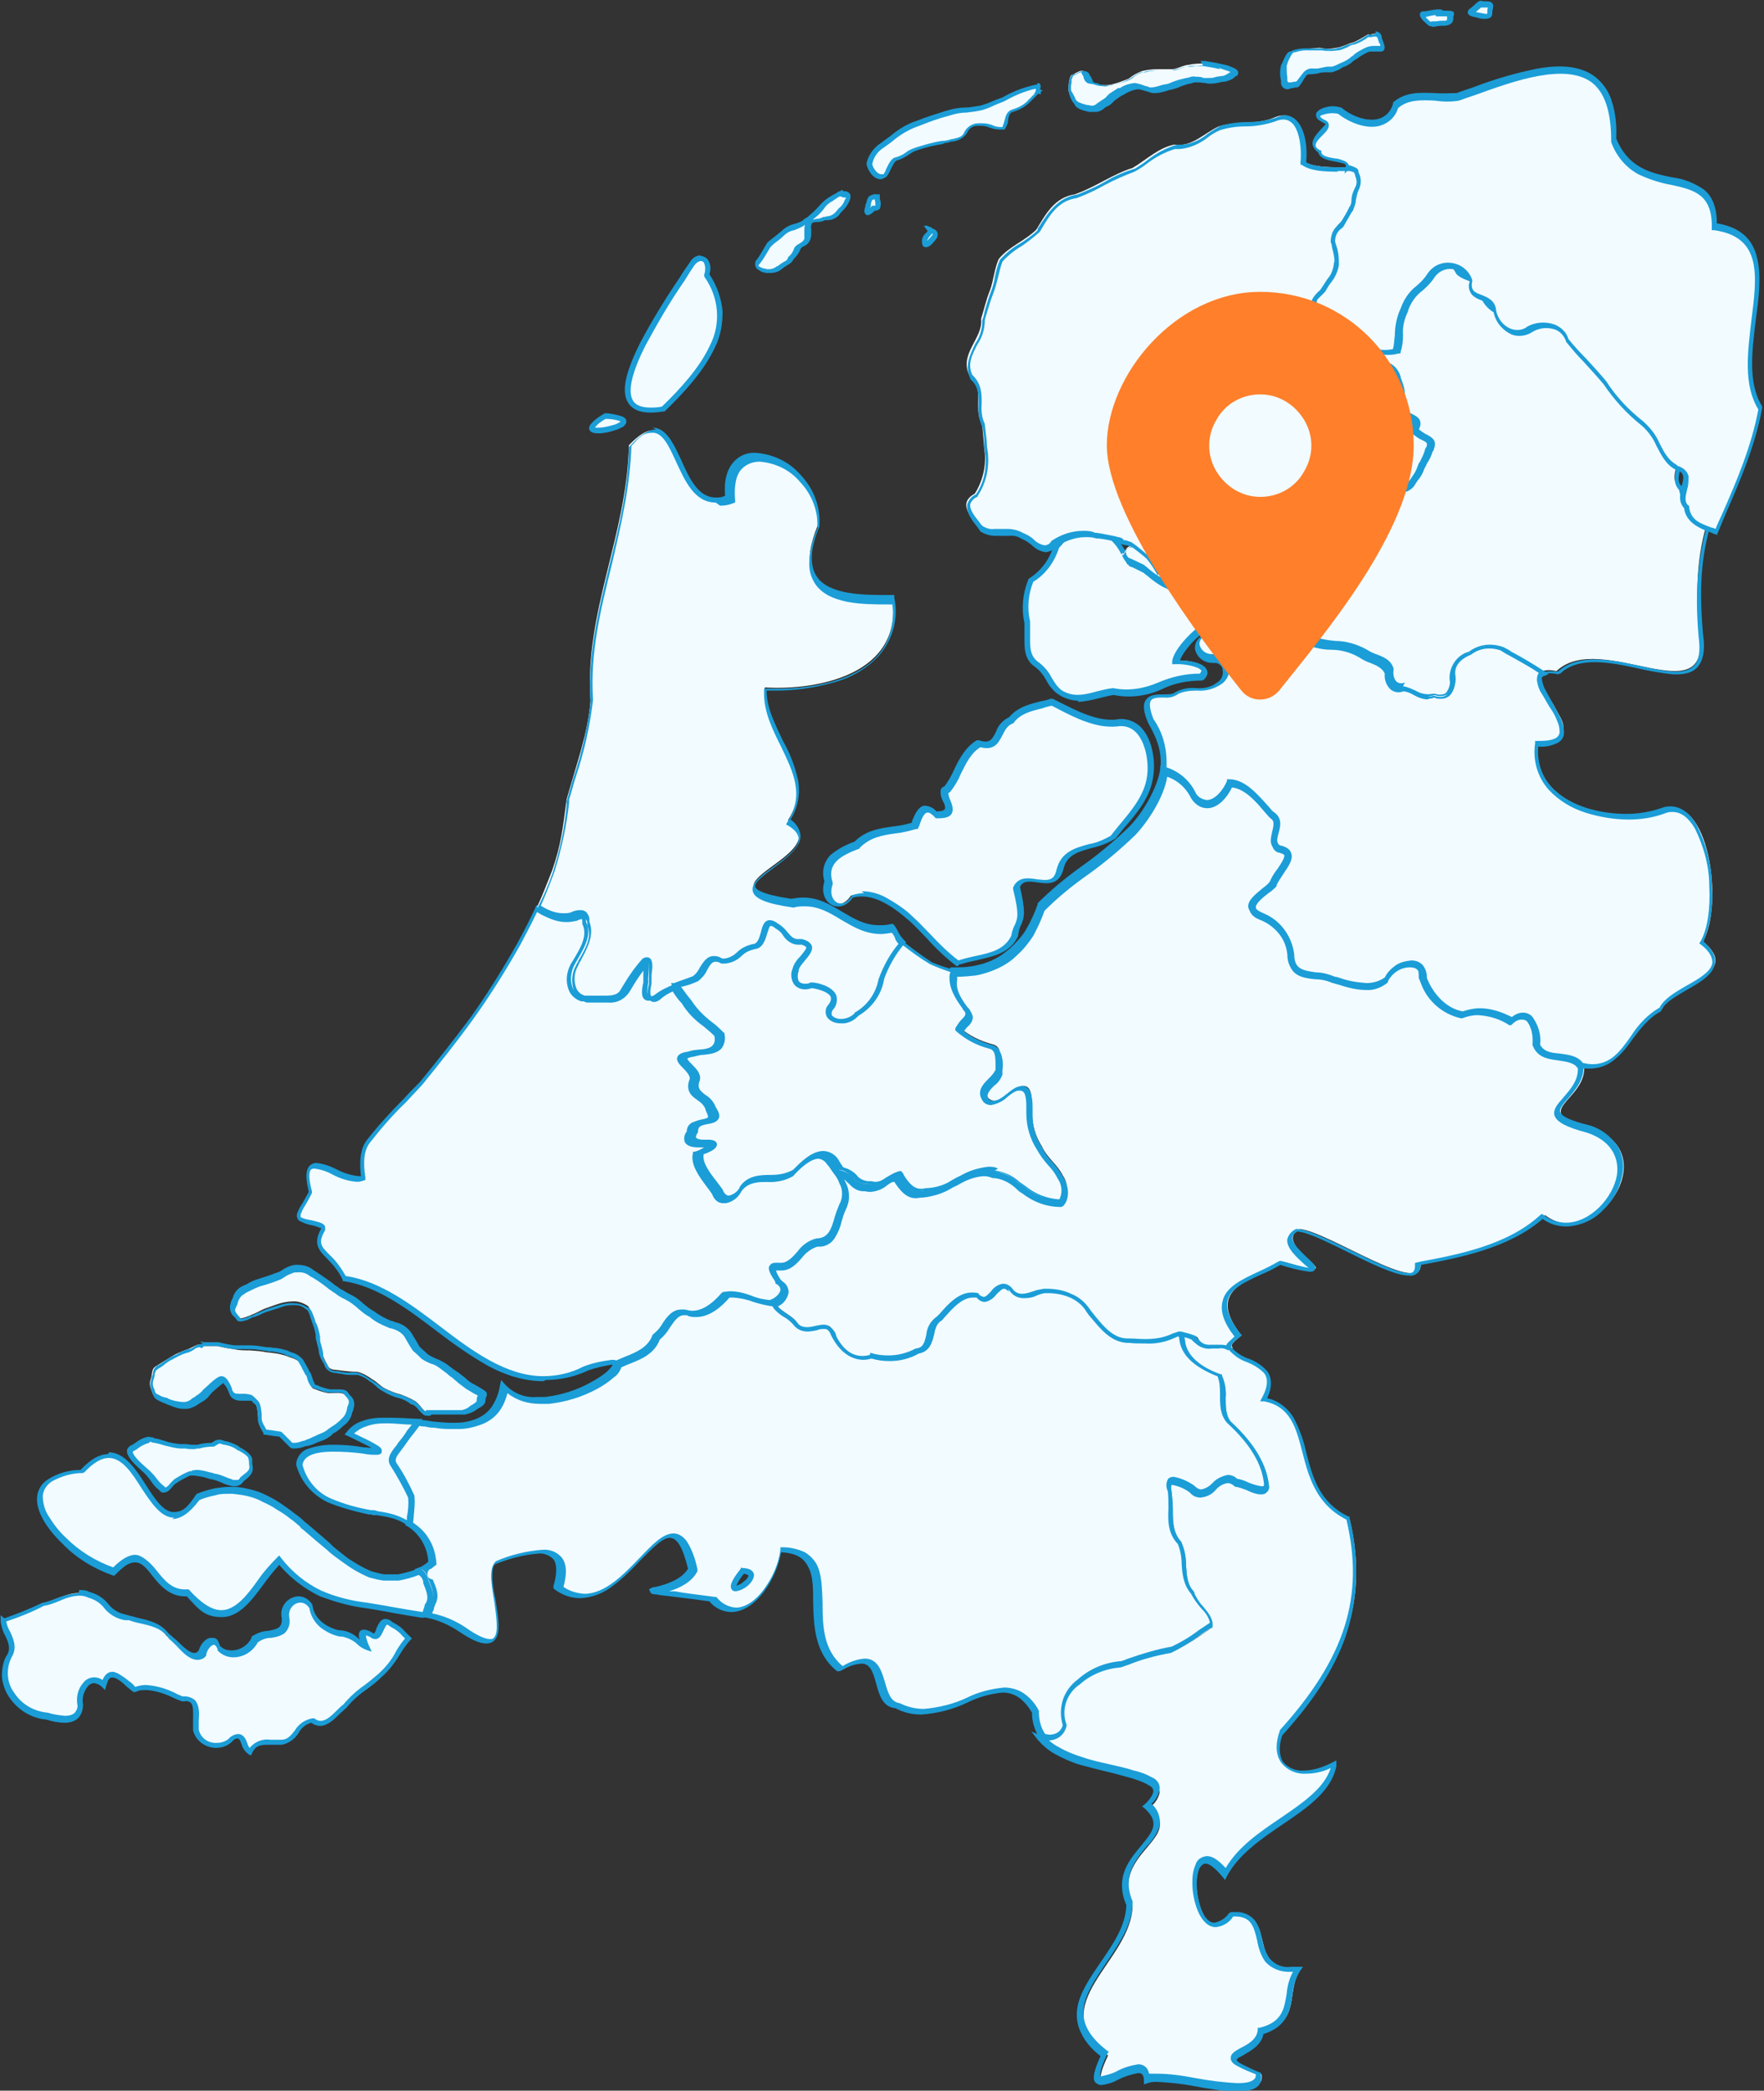
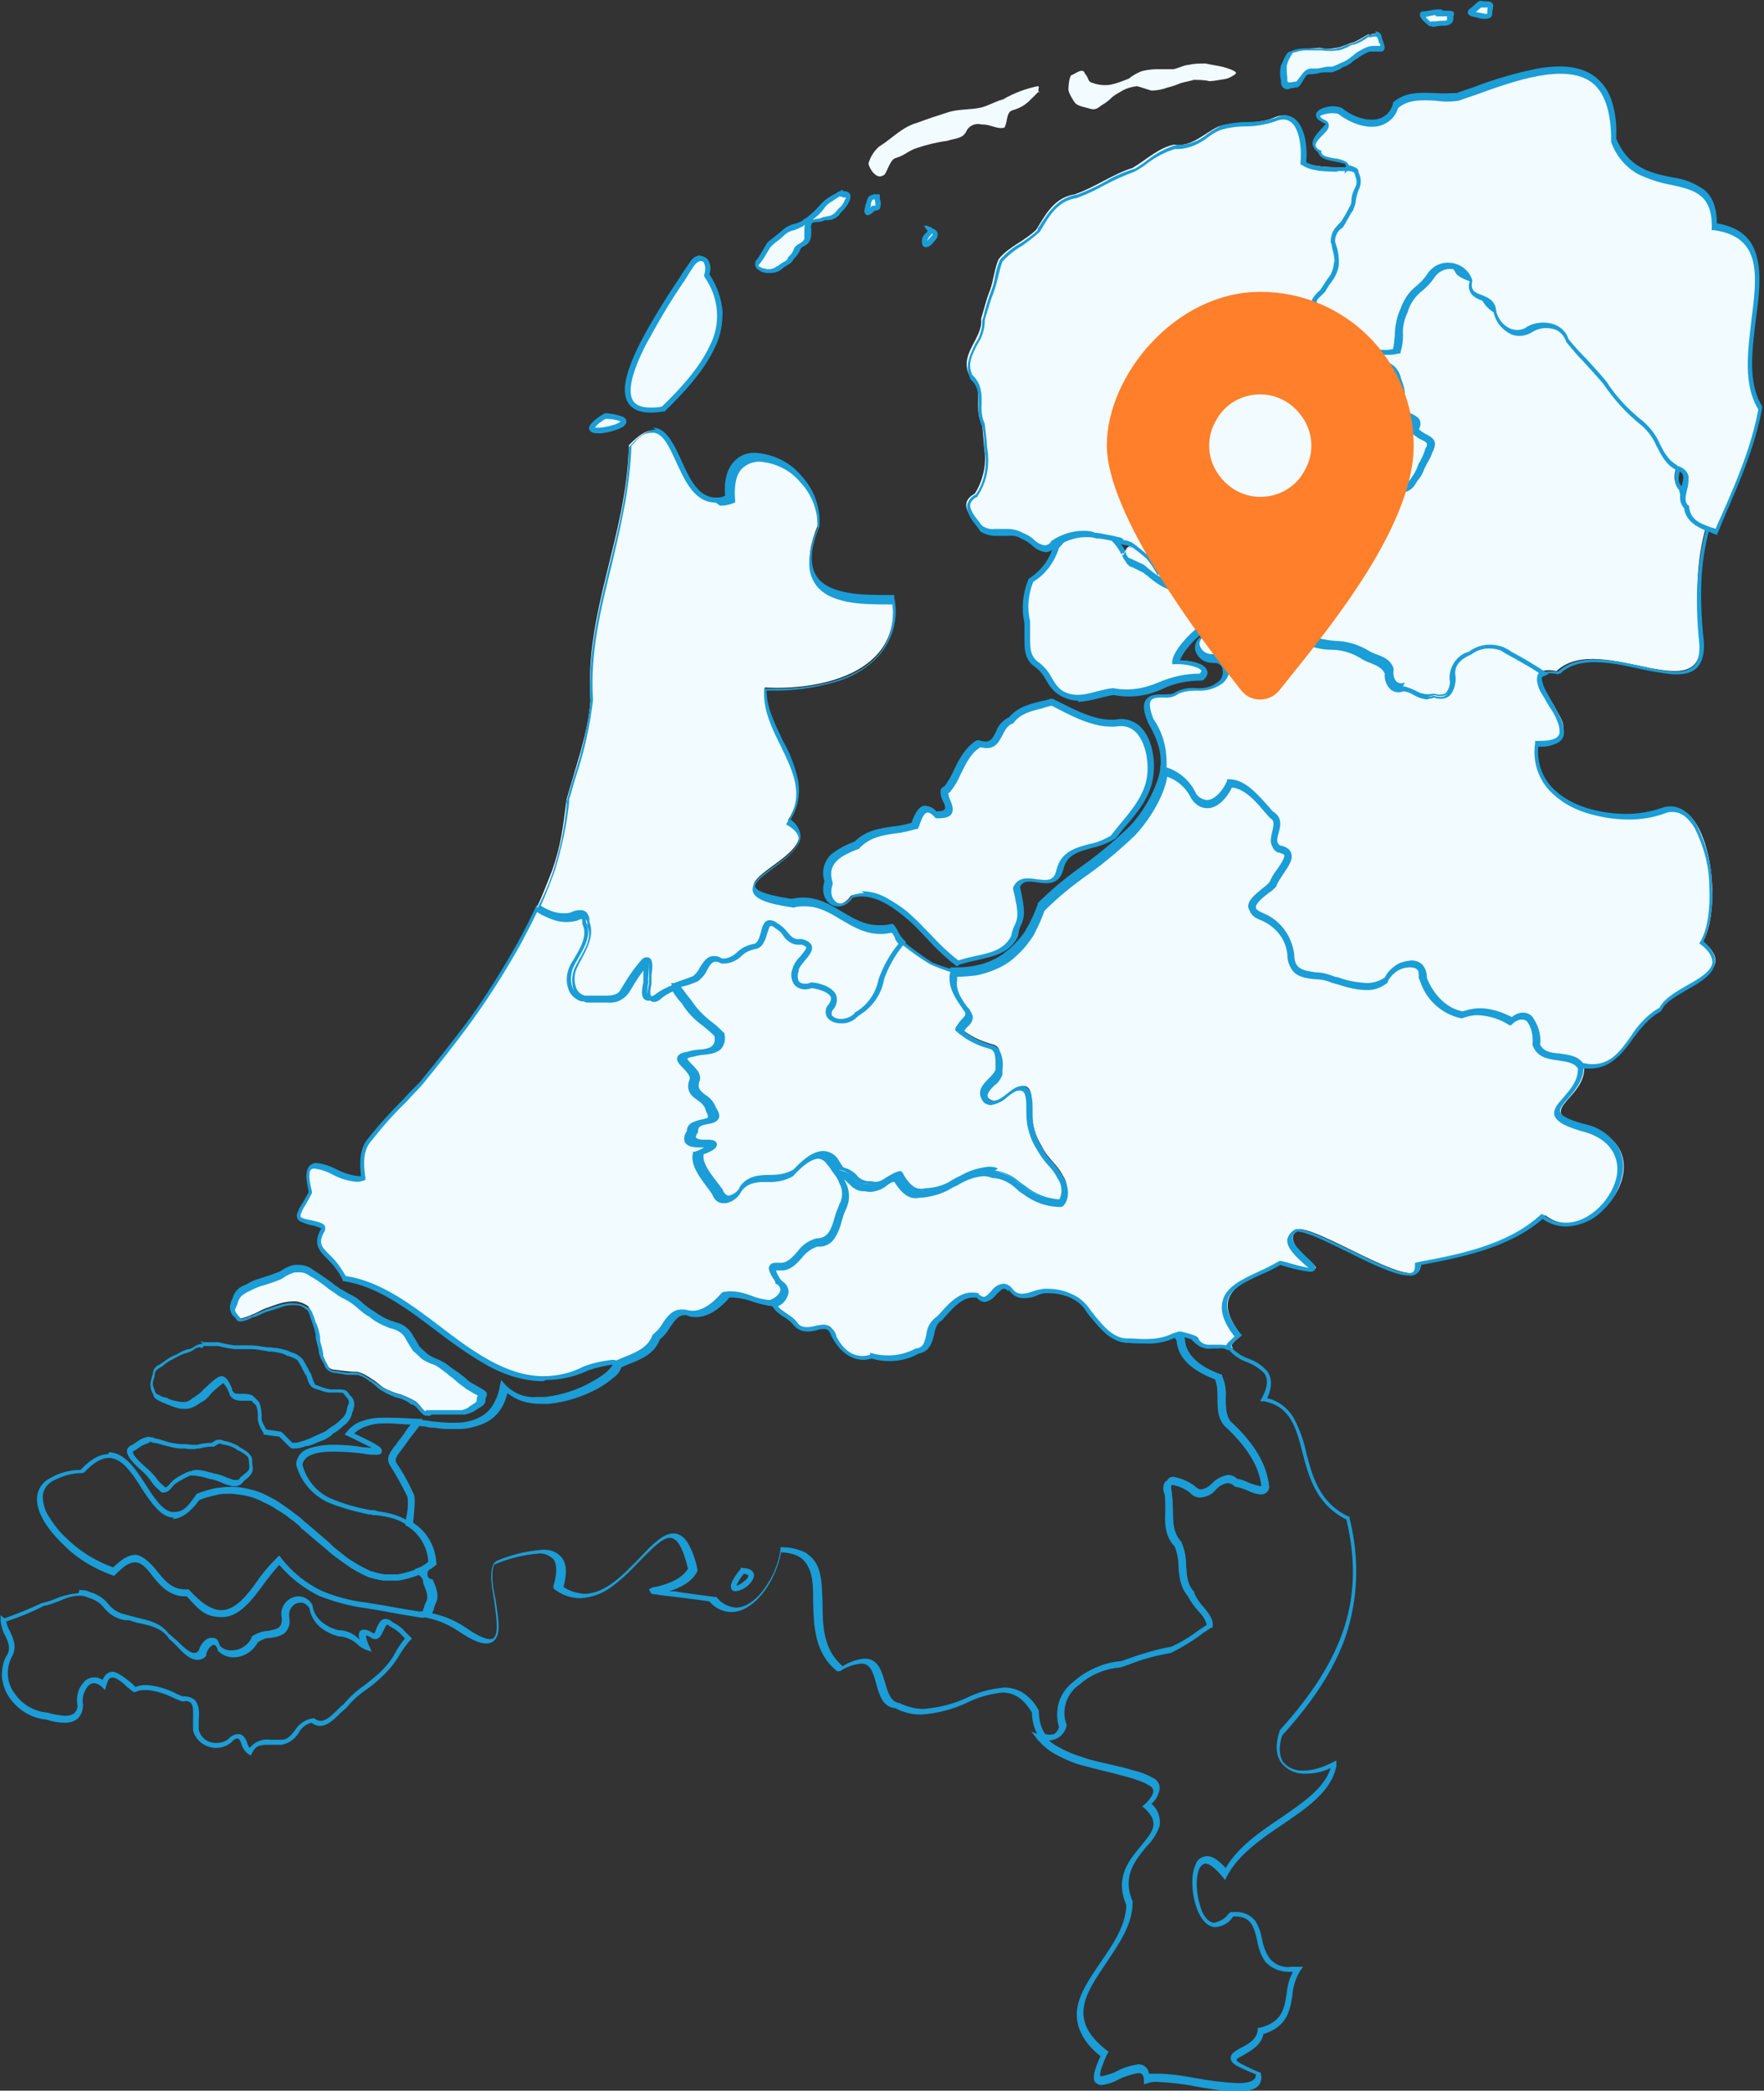
<svg xmlns="http://www.w3.org/2000/svg" id="Laag_1" data-name="Laag 1" version="1.1" viewBox="0 0 280.5 332.4">
  <rect x="0" y="0" width="280.5" height="332.4" fill="#333333" stroke="none" />
  <defs>
    <style>
      .cls-1 {
        isolation: isolate;
      }

      .cls-2 {
        fill: #f2fbff;
        fill-rule: evenodd;
      }

      .cls-2, .cls-3, .cls-4 {
        stroke-width: 0px;
      }

      .cls-3 {
        fill: #1b9dd7;
      }

      .cls-4 {
        fill: #ff7f2a;
      }
    </style>
  </defs>
  <g id="Group_173097" data-name="Group 173097">
    <g id="Group_173072" data-name="Group 173072">
      <g id="nederland-dnn">
-         <path id="path3208" class="cls-2" d="M195.7,214.4c.7.8,1.6,1.5,2.6,1.9,1.2.3,2.3,1,3.1,1.9.7.9.8,2.3-.2,4.4,8.9,1.8,3.8,14.3,13.4,18.9,3.4,14.2-1.8,24.3-10.7,34.1-2.2,6.1,3.5,7.7,8.4,5-1.2,7.2-13.3,9.8-17.2,17.4-7.6-9.4-5.5,14.5,1.1,6.4,7.4-.5,1.4,9.6,10.6,8.7-2.4,3.5.2,8.3-5.9,9.9-.2,4.2-9.4,3.3-.3,6.8,1,5-13.9-.3-17.7.9,0-5.6-11.5,6.1-6.7-3.9-10.6-8.2,3.8-14.9,3.9-23.9-3.6-8.4,8.5-10.5,2.8-15.6.8-.6,1.3-1.4,1.5-2.3,0-.7-.4-1.3-1-1.5-.9-.5-1.8-.9-2.8-1.1-1.1-.3-2.5-.7-3.9-1s-2.8-.7-4.2-1.1c-1.3-.4-2.6-1-3.9-1.7-1-.6-1.9-1.3-2.7-2.2,1.5.6,3.4-.3,3.6-1.8-.9-2.5,0-5.4,2.2-6.9,1.9-1.7,4.2-2.7,6.7-2.8,2.6-1,5.4-1.8,8.1-2.3,2.2-1.1,4.3-2.4,6.3-3.9.3-1.5-2.4-3.3-3-5-2.1-2.2-.9-5.4-2.1-7.9-2.2-2.3-1.1-5.5-1.6-8.2-.9-3.1,2.2-1.3,3.6-.4,2.6,2.8,4.2-3.5,7-.9,1.3,0,4.6,2.4,4.8.5-.4-4.1-3.1-7.5-6-10.2-1.8-2.1-.3-5.2-1.5-7.4-2.7-1-5.8-2.7-6-5.9-.4-1-.9-1.2-.4-1.1.7.1,1.5.4,2.2.7,1.5,2.4,4.3.6,5.9,1.7Z" />
        <path id="path3208_-_Outline" data-name="path3208 - Outline" class="cls-3" d="M187.6,211.6c0,0,.1,0,.2,0,.8.1,1.6.4,2.3.7h0c0,0,0,.1,0,.1.5.8,1.5,1.3,2.5,1.1.2,0,.4,0,.6,0s.4,0,.6,0c.7,0,1.4.1,2,.5h0c0,0,0,.2,0,.2.7.8,1.5,1.3,2.4,1.7,1.3.4,2.4,1.1,3.3,2.1.8,1.1.8,2.6,0,4.3,1.8.4,3.3,1.6,4.2,3.1.9,1.7,1.6,3.6,2,5.5,1,3.9,2.1,8,6.7,10.2h.2c0,0,0,.3,0,.3,1.6,6.3,1.4,12.9-.7,19-1.8,5-5,10-10,15.5-.6,1.7-.5,3.2.1,4.2.8,1,2.1,1.5,3.3,1.4,1.5,0,3-.5,4.4-1.2l.8-.4v.9c-.8,4-4.6,6.6-8.6,9.3-3.4,2.3-7,4.8-8.8,8.2l-.3.6-.4-.5c-1.5-1.8-2.3-2.1-2.7-2.1s-.7.3-1,.8c-.3.8-.4,1.6-.4,2.4,0,1.5.3,2.9.8,4.3.3.7,1,1.9,2,1.9.9-.2,1.8-.7,2.3-1.5h.1c0-.1.2-.2.2-.2.2,0,.4,0,.6,0h0c1.3-.1,2.5.4,3.3,1.4.6.9.9,1.9,1.1,3,.2,1.1.6,2.1,1.2,3,.9,1,2.1,1.5,3.4,1.3.3,0,.7,0,1,0h.9c0,0-.5.7-.5.7-.7,1.2-1.1,2.5-1.2,3.9-.4,2.4-.8,4.9-4.6,6.1-.3,1.7-1.9,2.6-3.1,3.3-.3.2-.6.3-.9.5-.2.2-.3.3-.3.3s0,.2.7.6c1,.5,2,1,3,1.4h.2c0,0,0,.3,0,.3.2.6,0,1.2-.3,1.7-.6.7-1.6,1-3.4,1-2.3,0-4.6-.4-6.8-.8-2-.4-4-.6-6-.7-.5,0-1,0-1.5.2l-.6.2v-.6c0-1.1-.5-1.2-.9-1.2-1.1.2-2.1.5-3.1,1-.9.5-1.8.8-2.8.9-.4,0-.7-.2-1-.5-.4-.6-.1-1.9.9-4.1-1.3-1-2.4-2.2-3.1-3.7-.6-1.2-.8-2.5-.6-3.9.4-2.5,2-4.8,3.7-7.3,2-2.9,4-5.8,4.1-9.1-1.9-4.5.5-7.2,2.4-9.5,1.8-2.2,3-3.6.5-5.9l-.4-.3.4-.3c1.1-1,1.3-1.7,1.4-2,0-.3,0-.7-.8-1.1h0c-.8-.5-1.8-.8-2.7-1.1-1.2-.3-2.5-.7-3.8-1-1.3-.3-2.8-.7-4.3-1.1-1.4-.4-2.7-1-4-1.7-1.1-.6-2-1.4-2.8-2.3l-1-1.3,1.5.6c.3.1.5.2.8.2,1,0,1.8-.5,2.1-1.5-.4-1.3-.4-2.7,0-4,.4-1.3,1.3-2.5,2.4-3.3,1.9-1.7,4.3-2.7,6.9-2.9l1-.3c2.3-.9,4.7-1.5,7.1-1.9,1.5-.7,3-1.6,4.3-2.6.6-.4,1.2-.8,1.8-1.2-.2-.9-.7-1.6-1.4-2.3-.6-.7-1.2-1.5-1.6-2.3-1.2-1.4-1.4-3.1-1.5-4.7,0-1.1-.2-2.2-.6-3.2-1.6-1.7-1.6-3.7-1.5-5.7,0-.9,0-1.8-.1-2.6-.3-.6-.3-1.3,0-1.9.2-.3.6-.4.9-.4,1.2.2,2.3.7,3.3,1.4h0s0,0,0,0c.3.3.7.6,1.1.6.7-.1,1.3-.5,1.8-1,.6-.7,1.5-1.1,2.5-1.3h0c.6,0,1.1.2,1.5.6.6.1,1.2.3,1.8.6.7.3,1.4.5,2.1.6.3,0,.4,0,.4-.3-.3-3.3-2.3-6.5-5.9-9.8h0s0,0,0,0c-1.1-1.3-1.1-2.8-1.1-4.4,0-1,0-2-.4-3-3.8-1.4-5.9-3.5-6.1-6.1-.1-.3-.3-.5-.4-.8-.2-.2-.2-.4-.1-.6,0-.1.2-.2.4-.2ZM189.5,213c-.4-.2-.8-.3-1.2-.4,0,0,.1.2.1.3h0c0,0,0,.1,0,.1.2,2.3,2.1,4.2,5.7,5.5h.2c0,0,0,.2,0,.2.5,1.1.7,2.3.6,3.5,0,1.4,0,2.8.8,3.8,3.8,3.5,5.8,6.9,6.1,10.4h0s0,0,0,0c0,.6-.6,1.1-1.2,1.1,0,0,0,0,0,0-.8,0-1.6-.3-2.4-.7-.5-.2-1.1-.4-1.6-.5h-.2s-.1-.1-.1-.1c-.3-.3-.7-.5-1.1-.5-.7.1-1.4.5-1.9,1.1-.6.7-1.4,1.1-2.4,1.2-.7,0-1.3-.3-1.7-.8-.8-.6-1.7-1-2.7-1.2,0,0-.2,0-.2,0,0,0-.2.3,0,1.1h0c.1,1,.2,1.9.2,2.9,0,1.9,0,3.7,1.4,5.2h0s0,.1,0,.1c.5,1.1.7,2.4.7,3.6.1,1.6.2,3.1,1.3,4.2h0c0,0,0,.2,0,.2.4.8.8,1.5,1.4,2.1.9,1.1,1.7,2.1,1.5,3.1v.2s-.2,0-.2,0c-.6.4-1.3.8-1.9,1.3-1.4,1-2.9,1.9-4.5,2.7h0s0,0,0,0c-2.4.4-4.7,1.1-7,1.9-.4.1-.7.2-1.1.4h0s0,0,0,0c-2.4.2-4.7,1.1-6.5,2.7h0s0,0,0,0c-2.1,1.4-3,4.1-2.1,6.4h0c0,0,0,.2,0,.2-.3,1.3-1.4,2.3-2.8,2.3.5.5,1.1.9,1.7,1.2,1.2.7,2.5,1.2,3.8,1.6,1.4.5,2.9.8,4.2,1.1,1.3.3,2.7.6,3.9,1,1,.2,2,.6,2.9,1.1.8.3,1.3,1.1,1.2,1.9-.2.9-.6,1.7-1.3,2.3,1,.8,1.5,2.2,1.3,3.5-.4,1.2-1.1,2.3-2.1,3.3-1.8,2.2-3.9,4.7-2.2,8.7h0v.2c0,3.5-2.2,6.6-4.2,9.6-3.3,4.9-6.2,9,.1,13.9l.3.2-.2.3c-1.3,2.8-1.2,3.4-1.1,3.6,0,0,.1,0,.2,0,.8-.2,1.7-.4,2.4-.8,1.1-.6,2.2-.9,3.4-1.1.9,0,1.6.6,1.7,1.5.4,0,.8,0,1.2,0,2.1,0,4.1.3,6.2.7,2.2.4,4.4.7,6.7.8,1.4,0,2.3-.2,2.7-.7.2-.2.2-.5.2-.7-1-.4-2-.8-2.9-1.3-.8-.4-1.1-.8-1.1-1.3,0-.7.7-1.1,1.6-1.6,1.2-.6,2.6-1.4,2.7-2.9v-.3s.3,0,.3,0c3.6-.9,3.9-3,4.3-5.4.1-1.2.4-2.4,1-3.5h-.3c-1.6.1-3.1-.5-4.1-1.6-.7-1-1.1-2.2-1.3-3.4-.5-2.1-.9-3.8-3.5-3.8h0c-.1,0-.2,0-.3,0-.6,1-1.7,1.6-2.8,1.7-1.1,0-2.1-.9-2.8-2.5-.6-1.5-.9-3-.9-4.6,0-1,.1-1.9.5-2.8.2-.8.9-1.3,1.8-1.4.9,0,1.8.6,3,1.9,2-3.4,5.4-5.7,8.8-8,3.5-2.4,6.9-4.7,7.9-7.9-1.2.6-2.6.9-3.9.9-1.6.1-3.1-.6-4-1.8-.6-.9-1.1-2.4-.2-5h0c0,0,0-.1,0-.1,10.4-11.5,13.5-21.2,10.6-33.5-4.8-2.4-6-6.8-7-10.7-1-3.9-1.9-7.3-6.1-8.1h-.6c0-.1.3-.6.3-.6.9-1.7,1-3,.3-3.9-.8-.8-1.8-1.4-2.9-1.8h0c-1.1-.4-2-1.1-2.8-2-.5-.2-1-.3-1.5-.3-.2,0-.4,0-.6,0s-.4,0-.7,0c-1.2.1-2.4-.4-3.2-1.4h0Z" />
-         <path id="path3170" class="cls-2" d="M159.6,204.4c-1.5.2-2.3,3.5-4.1,1.5-2.5-.7-4.5,2-6,3.6-2.2,1.2-.9,4.9-3.7,5.2-2.2,1.3-4.9,1.5-7.4.8-2.8.8-4.6-1.1-5.7-3.3-1.1-3.3-4,.2-5.9-1.7-.8-1.4-3.3-2.1-3.7-3.5-2.7,0-5.1-1.8-7.6-1.3-1.5,1.8-3.9,3.7-6.4,2.8-2.4-.6-3.1,2.7-4.8,3.9-.9,2.8-3.9,3.3-6.1,4.4h0c0,.8-1.6,2.2-3.6,3.3-2.3,1.2-4.9,2.1-7.5,2.4-2.6.3-5.2-.2-6.8-2.1-.2,1.3-.7,2.6-1.5,3.7-.7.9-1.6,1.5-2.6,1.9-1.1.4-2.2.6-3.4.7-1.3,0-2.6,0-3.8-.1-1.3-.1-1.5-.2-2.6-.4-.9,1.1-1.7,2.3-2.6,3.4-.6,1-2.1,2.1-1.1,3.3,1.1,1.6,2,3.3,2.8,5,.2,1.5-.2,3-.3,4.4,2.2,1.3,3.6,3.7,3.7,6.3-.9.6-.8.7-1.7,1.1.5.4.9.9,1,1.6.5,1.1,1.1,2.4.4,3.6-.2.4-.5,1.8-.9,1.9,2.1.4,4.1,1.2,5.9,2.4,10.4,7.2,2.4-8.6,5.2-10.6,6.8-2.5,11.9-3.1,10,3.9,10.6,7.3,17.5-19.2,21.3-2.9-1.4,2.8-5.7,3.2-6.1,3.5h0c0,.2,2.4.3,9.3,1.2,4.6,5.2,10.2-2.6,10.9-7.8,10.6.3,1.9,13.1,9.5,19.1,8.3-4.8,4.6,5.4,9.2,5.8,8.6,4.4,16.6-8.3,22,1,0,1.4.3,2.7,1.1,3.9,1.5.6,3.4-.3,3.6-1.8-.9-2.5,0-5.4,2.2-6.9,1.9-1.7,4.2-2.7,6.7-2.8,2.6-1,5.3-1.8,8.1-2.3,2.2-1.1,4.3-2.4,6.3-3.9.3-1.5-2.4-3.3-3-5-2.1-2.2-.9-5.4-2.1-7.9-2.2-2.3-1.1-5.5-1.6-8.3-.9-3.1,2.2-1.3,3.6-.4,2.6,2.8,4.2-3.5,7-.9,1.3,0,4.6,2.4,4.8.5-.4-4.1-3.1-7.5-6-10.2-1.8-2.1-.3-5.2-1.5-7.4-2.7-1-5.8-2.7-6-5.9-.2-.4-.4-.7-.6-1.1,0,0,.1,0,.2,0h-.2c-.2,0-.6.2-1,.3-2.3,1.2-5,.9-7.5.8-2.7-.2-4.4-2.8-6-4.7-1.4-2.4-4.4-3.3-7-3.2-2,.3-3.8,1.8-5.3-.1-.3-.4-.7-.7-1.2-.6ZM118.2,249.7c4.7.3-5.1,6.3,0,0h0ZM67.5,256.7s0,0,0,0c0,0,0,0,0,0h0Z" />
        <path id="path3170_-_Outline" data-name="path3170 - Outline" class="cls-3" d="M159.7,204c.6,0,1.1.3,1.4.8h0c.3.5.9.8,1.5.8.6,0,1.2-.2,1.7-.4.5-.2,1.1-.3,1.7-.4h0c.1,0,.2,0,.4,0,1.3,0,2.7.2,3.9.8,1.3.5,2.3,1.4,3.1,2.6.2.3.5.6.7.9,1.4,1.7,2.9,3.5,5,3.6h.4c.8,0,1.7.1,2.6.1,1.5,0,3-.2,4.4-.9h0s0,0,0,0c.2,0,.4-.1.6-.2.2,0,.3,0,.4-.1h0s.2,0,.2,0v.4h.2c0,0,0-.1,0-.1,0,0,0,0,0,.1.2.3.4.6.5.9h0c.1,2.5,2,4.3,5.7,5.7h.2c0,0,0,.2,0,.2.5,1.1.7,2.3.6,3.5,0,1.4,0,2.8.8,3.8,3.8,3.5,5.8,6.9,6.1,10.4h0s0,0,0,0c0,.6-.6,1.1-1.2,1.1,0,0,0,0,0,0-.8,0-1.6-.3-2.4-.7-.5-.2-1.1-.4-1.6-.5h-.2s-.1-.1-.1-.1c-.3-.3-.7-.5-1.1-.5-.7.1-1.4.5-1.9,1.1-.6.7-1.4,1.1-2.4,1.2-.7,0-1.3-.3-1.7-.8-.8-.6-1.7-1-2.7-1.2,0,0-.2,0-.2,0,0,0-.2.3,0,1.1h0c.1,1,.2,1.9.2,2.9,0,1.9,0,3.7,1.4,5.2h0s0,.1,0,.1c.5,1.1.7,2.3.7,3.6.1,1.6.2,3,1.3,4.2h0c0,0,0,.2,0,.2.4.8.8,1.5,1.4,2.1.9,1.1,1.7,2.1,1.5,3.1v.2s-.2,0-.2,0c-.6.4-1.3.8-1.9,1.3-1.4,1-2.9,1.9-4.5,2.7h0s0,0,0,0c-2.3.4-4.6,1-6.8,1.9-.4.1-.8.3-1.2.4h0s0,0,0,0c-2.4.2-4.7,1.1-6.5,2.7h0s0,0,0,0c-2.1,1.4-3,4.1-2.1,6.4h0c0,0,0,.2,0,.2-.3,1.4-1.6,2.4-3,2.3-.4,0-.8,0-1.2-.2h-.1c0,0,0-.2,0-.2-.8-1.2-1.2-2.6-1.2-4-1.3-2.2-2.8-3.2-4.7-3.2-1.9.2-3.8.7-5.6,1.6-2.3,1.1-4.7,1.7-7.3,1.9-1.4,0-2.8-.3-4.1-1-2.1-.2-2.6-2.2-3.1-4-.5-1.9-1-3.1-2.3-3.1-1.2.1-2.4.5-3.4,1.2h-.3c0,.1-.2,0-.2,0-3.6-2.9-3.7-7.2-3.8-11,0-2.2,0-4.2-.8-5.6-.7-1.5-2.1-2.2-4.3-2.3-.4,2.2-1.3,4.3-2.6,6.1-1.6,2.2-3.5,3.4-5.3,3.4-1.4,0-2.7-.7-3.5-1.7-2.8-.4-4.7-.6-6.2-.8-1-.1-1.8-.2-2.2-.3-.6,0-.9-.1-1-.4l-.2-.4.3-.2c.2-.1.5-.2.8-.2,1.2-.3,4-1,5.1-2.9-.8-3.3-1.7-4.9-2.9-4.9s-2.9,1.8-4.7,3.6c-1.3,1.4-2.7,2.8-4.3,4-1.5,1.2-3.3,1.9-5.2,2-1.5,0-2.9-.5-4.1-1.4l-.2-.2v-.3c.6-2,.6-3.5,0-4.3-.6-.6-1.5-1-2.4-.9-2.4.2-4.7.8-6.9,1.7-.3.3-.4.9-.4,1.9,0,1.2.2,2.4.5,3.7.4,2.7.9,5.3-.1,6.4-.3.4-.8.6-1.4.6-1,0-2.4-.6-4.3-1.9-1.8-1.2-3.7-2-5.8-2.3h0c-.2,0-.4-.3-.4-.5v-.4h.4c.1-.3.2-.5.3-.8,0-.3.2-.5.3-.8.6-1,0-2.1-.4-3.2h0c0,0,0-.1,0-.1,0-.5-.4-1-.8-1.3l-.7-.5.8-.3c.3-.1.6-.3.9-.5.1-.1.3-.2.5-.4-.1-2.3-1.4-4.5-3.4-5.7h-.2c0-.1,0-.4,0-.4,0-.5.1-1,.2-1.5.2-.9.2-1.8.1-2.7-.8-1.7-1.7-3.3-2.7-4.9-.9-1.2,0-2.3.6-3.1.2-.2.4-.5.5-.7h0s0,0,0,0c.5-.6,1-1.2,1.4-1.9.4-.5.8-1.1,1.2-1.6v-.2c.1,0,.4,0,.4,0,.5,0,.8.1,1.1.2.4,0,.8.1,1.5.2,1.1.1,2,.2,2.7.2s.7,0,1,0h0c1.1,0,2.2-.2,3.2-.6,1-.4,1.8-1,2.4-1.8.7-1,1.2-2.2,1.4-3.5l.2-.9.6.7c1.3,1.4,3.2,2.2,5.1,2,.4,0,.9,0,1.3,0,2.6-.3,5.1-1.1,7.4-2.4.9-.5,1.7-1,2.4-1.6.7-.7.9-1,.9-1.1v-.4h.2c.5-.4,1.1-.6,1.7-.9,1.8-.7,3.6-1.5,4.2-3.4h0c0-.1.1-.2.1-.2.6-.5,1.1-1.1,1.5-1.7.8-1.1,1.6-2.3,3-2.3.2,0,.4,0,.6,0h0s0,0,0,0c.4.1.8.2,1.2.2,1.9,0,3.6-1.6,4.7-2.9h.1c0-.1.1-.1.1-.1.3,0,.7-.1,1.1-.1,1.2,0,2.3.3,3.4.7,1,.4,2.1.6,3.2.7h.3s0,.3,0,.3c.2.6.9,1.1,1.7,1.6.8.4,1.4,1,2,1.7.3.3.7.5,1.1.4.4,0,.9,0,1.3-.2.5-.1.9-.2,1.4-.2,1,0,1.9.7,2.1,1.8,1.1,2.1,2.5,3.2,4.1,3.2.4,0,.8,0,1.1-.2h.1s.1,0,.1,0c.9.2,1.8.4,2.8.4,1.5,0,3-.4,4.3-1.1h0s0,0,0,0c1.2-.1,1.4-.9,1.7-2.2.1-1.2.7-2.2,1.7-2.9.1-.2.3-.3.4-.5,1.3-1.5,3-3.3,5-3.3.3,0,.7,0,1,.1h.1s0,.1,0,.1c.2.3.5.4.8.5.4,0,.8-.5,1.2-.9.4-.6,1-1,1.7-1.2,0,0,0,0,.2,0ZM160.4,205.4c-.2-.3-.5-.5-.8-.5,0,0,0,0,0,0-.4,0-.8.5-1.2.9-.4.6-1.1,1.1-1.8,1.2-.5,0-1-.3-1.3-.7-.2,0-.4,0-.6,0-1.7,0-3.2,1.7-4.4,3-.2.2-.3.4-.5.6h0c0,0,0,0,0,0-.9.5-1.1,1.4-1.3,2.4-.3,1.2-.7,2.6-2.4,2.9-1.4.8-3,1.2-4.6,1.2-1,0-1.9-.1-2.9-.4-.4.1-.8.2-1.3.2-1.9,0-3.6-1.2-4.9-3.7h0s0,0,0,0c-.4-1.1-.9-1.2-1.3-1.2-.4,0-.8,0-1.2.2-.5.1-1,.2-1.5.2-.7,0-1.3-.2-1.8-.7h0s0,0,0,0c-.5-.6-1-1.1-1.7-1.5-.8-.4-1.5-1-1.9-1.8-1.1-.1-2.2-.4-3.2-.7-1-.4-2-.6-3.1-.7-.2,0-.5,0-.7,0-1.2,1.4-3.1,3.1-5.3,3.1-.5,0-1,0-1.5-.3-.1,0-.3,0-.4,0-1,0-1.6,1-2.3,2-.4.7-.9,1.3-1.6,1.9-.8,2.2-2.9,3.1-4.7,3.8-.5.2-1,.4-1.4.6-.2.6-.6,1.2-1.2,1.6-.8.7-1.7,1.3-2.6,1.8-2.4,1.3-5,2.1-7.7,2.4-.5,0-.9,0-1.4,0-1.9,0-3.7-.5-5.2-1.7-.3,1.1-.7,2.1-1.4,3-.7.9-1.7,1.6-2.8,2-1.1.4-2.3.7-3.5.7-.3,0-.7,0-1.1,0-.8,0-1.7,0-2.8-.2-.7,0-1.1-.1-1.5-.2-.3,0-.5,0-.9-.1-.3.4-.7.9-1,1.3-.5.6-.9,1.2-1.4,1.9-.2.3-.4.5-.6.8-.7.9-1,1.4-.6,2h0c1.1,1.6,2,3.3,2.8,5.1h0s0,.1,0,.1c.1,1,0,2-.1,3,0,.4-.1.8-.1,1.2.9.6,1.8,1.4,2.4,2.4.8,1.2,1.2,2.6,1.3,4.1v.2s-.2.1-.2.1c-.2.2-.4.3-.6.5-.5.1-.7.6-.6,1.1,0,.3.4.6.8.6h0c.5,1.2,1.2,2.6.4,4h0c0,.2-.2.4-.2.6,0,.3-.2.5-.3.8,1.9.4,3.8,1.2,5.4,2.3h0c1.7,1.2,3,1.8,3.8,1.8.3,0,.5,0,.7-.3.7-.8.3-3.4,0-5.7-.5-2.8-.9-5.5.3-6.4h0s0,0,0,0c2.3-1,4.8-1.6,7.3-1.8,1.2-.1,2.3.3,3.1,1.2.8,1,.9,2.5.3,4.7,1,.7,2.1,1,3.3,1.1,3.3,0,6.2-3,8.8-5.7,2-2.1,3.7-3.9,5.4-3.9.9,0,1.7.6,2.2,1.4.8,1.3,1.3,2.8,1.6,4.3v.2s0,.1,0,.1c-.9,1.8-2.9,2.7-4.5,3.2h.9c1.5.3,3.5.5,6.4.9h.2s.1.1.1.1c.7.9,1.8,1.5,3,1.6,1.5,0,3.2-1.1,4.6-3.1,1.3-1.8,2.2-3.9,2.5-6.1v-.4c0,0,.4,0,.4,0,1.2,0,2.4.3,3.5.8.8.5,1.5,1.2,1.9,2,.8,1.6.8,3.7.9,6,0,3.7.1,7.5,3.2,10.1,1.1-.7,2.3-1.1,3.5-1.2,2.1,0,2.7,2,3.2,3.7.5,1.7.9,3.2,2.4,3.4h0s0,0,0,0c1.2.6,2.5.9,3.8.9,2.4-.2,4.8-.8,6.9-1.8,1.8-.9,3.8-1.4,5.9-1.6,1,0,2.1.3,2.9.8,1.1.7,2,1.7,2.6,2.9h0v.2c0,1.2.3,2.5,1,3.5.2,0,.5.1.7.1,1,0,1.8-.5,2.1-1.5-.4-1.3-.4-2.7,0-4,.4-1.3,1.3-2.5,2.4-3.3,1.9-1.7,4.3-2.7,6.9-2.9.4-.1.8-.3,1.1-.4,2.3-.8,4.6-1.5,6.9-1.9,1.5-.7,3-1.6,4.3-2.6.6-.4,1.2-.8,1.8-1.2-.2-.9-.7-1.6-1.4-2.3-.6-.7-1.2-1.5-1.6-2.3-1.2-1.4-1.4-3.1-1.5-4.7,0-1.1-.2-2.2-.6-3.2-1.6-1.7-1.6-3.7-1.5-5.7,0-.9,0-1.8-.1-2.7-.3-.6-.3-1.3,0-1.9.2-.3.6-.4.9-.4,1.2.2,2.3.7,3.3,1.4h0s0,0,0,0c.3.3.7.6,1.1.6.7-.1,1.3-.5,1.8-1,.6-.7,1.5-1.1,2.4-1.3h0c.6,0,1.1.2,1.5.6.6.1,1.2.3,1.8.6.7.3,1.4.5,2.1.6.3,0,.4,0,.4-.3-.3-3.3-2.3-6.5-5.9-9.8h0s0,0,0,0c-1.1-1.3-1.1-2.8-1.1-4.4,0-1,0-2-.4-3-3.9-1.5-5.9-3.5-6.1-6.1-.1-.2-.2-.5-.4-.7h-.1c-.2,0-.3.1-.5.2-1.5.7-3.1,1-4.7.9-.9,0-1.8,0-2.6-.1h-.4c-2.5-.2-4.1-2.2-5.6-4-.3-.3-.5-.6-.7-.9h0s0,0,0,0c-1.1-1.9-3.4-3-6.2-3h-.3c-.5,0-1,.2-1.5.4-.6.3-1.3.4-2,.4-.9,0-1.7-.4-2.2-1.1h0ZM118,249.3h.2c1.5.1,1.7.8,1.7,1.2-.1.7-.6,1.3-1.1,1.7-.5.4-1.1.7-1.8.8-.3,0-.6-.1-.7-.4-.2-.4-.2-1.1,1.5-3.2v-.2ZM117.1,252.1c.4-.1.8-.3,1.1-.6.6-.4.8-.8.8-1,0-.1-.3-.2-.7-.3-.5.6-.9,1.2-1.2,1.9h0Z" />
-         <path id="path3126" class="cls-2" d="M65,242.3c-1.6-1.2-3.3-1.4-5.7-1.8-2.4-.4-4.8-1-7.1-2-2.3-1.1-4-3.2-4.7-5.7.7-6.3,21.9,1.7,8-4.8.6-.8,1.5-1.4,2.4-1.7,1.1-.3,2.2-.5,3.3-.5,1.2,0,3.6,0,5.1.2-.9,1.1-1.7,2.3-2.6,3.4-.6,1-2.1,2.1-1.1,3.3,1.1,1.6,2,3.3,2.8,5,.1,1.5,0,3-.3,4.5ZM67.4,256.6c-2.4-.3-6.3-1.1-8.8-1.5-2.5-.3-5-.9-7.3-1.9-2.6-1.2-4.9-3-6.6-5.3-4.3,3.9-7.2,13.6-14.6,5.2-6.1.6-5.8-9.7-11.8-3.4-7.5-2-19.4-14.8-5.2-16,9.4-10.3,10.3,15.5,18.6,4.1.9-.4,1.9-.7,2.9-.9.9-.2,1.8-.2,2.7-.2.9,0,1.7.2,2.6.4.8.2,1.6.5,2.4.9.8.4,1.6.8,2.3,1.3.7.5,1.5,1,2.2,1.5.7.5,1.4,1.1,2.1,1.7s1.4,1.2,2.1,1.8c.7.6,1.4,1.2,2,1.8.7.6,1.4,1.1,2.1,1.6s1.4.9,2.1,1.3c.7.4,1.4.7,2.1,1,.7.3,1.5.4,2.2.5.8,0,1.5,0,2.3,0,1.1-.2,2.2-.6,3.3-1,.5.4.9.9,1,1.6.5,1.1,1.1,2.4.4,3.6-.2.4-.5,2.1-1.1,1.7ZM32.2,213.9c-.7-.5-1.7.5-2.6.7-.8.3-1.5.6-2.2,1-.8.5-1.6,1-2.4,1.5-1,.5-.7,1.1-1,2.1-.4.9,0,1.6.3,2.4.2.6,1.7,1,2.2,1.2.8.3,1.7.5,2.6.5.9,0,1.6-.7,2.2-1,.6-.4,1.1-.8,1.5-1.4.7-.6,1.1-.9,1.9-1.5.9-.7,1.6,1.7,1.7,1.9.5.9.9.7,2.1.9,1.8.2.9,0,2.1,1,.4.4.4,2,.5,2.6.1.7.4,1.4.9,2.1,0,0,2.2.3,2.4.3.2,0,1.4,1.3,1.9,1.7s2-.2,2.6-.3c.5-.1,1.7-.7,2.1-.9.7-.3,1.4-.7,2.1-1.2.6-.4,1.2-.9,1.7-1.4.5-.6.9-1.4,1-2.2.4-1.1-.6-1.6-.9-2.1-.3-.5-2-.3-2.6-.3-.8-.1-1.6-.4-2.4-.7-.6-.2-.8-1.5-1-1.9-.4-.8-.8-1.5-1.2-2.2-.3-.6-1.7-.9-2.4-1.2-1-.3-1.9-.4-2.9-.5-.9-.2-1.6-.2-2.6-.3-.9,0-1.8,0-2.6-.2-.9-.1-1.8-.3-2.7-.5-.8,0-1.5,0-2.3,0h0ZM33.7,229.8c-.9,0-1.8.1-2.7.3-.8,0-1.6,0-2.4-.2-.9,0-1.7-.2-2.6-.5-.9-.3-1.6-.4-2.2-.5-.7-.2-2.3,1.1-2.9,1.4-1.1.6.9,2.4,1.9,3.3.6.6,1.2,1.2,1.7,1.9.4.5.8,1,1.4,1.4.6.4,1.3-.8,1.9-1.2.9-.6,1.8-1,2.7-1.4.8-.3,2.6.4,3.4.5,1.1.2,1.8.7,2.9,1,1.3.4,1.3-.3,2.1-.9,1.5-1.1,1-1.5.9-2.9,0-.8-1.6-1.5-2.2-1.9-.8-.4-1.7-.7-2.6-.9-.4,0-.8.4-1.2.6h0ZM65.2,260.6c-1.4,1.6-2.5,4.3-4.5,5.9-1.8,1.7-4,2.9-5.6,4.9-1.5,1.2-3.1,3.9-5.2,2.3-2.3.1-2.7,3.3-4.9,3.4-1.9.3-4-.5-5.1,1.6-1.3-.7-.8-3.6-3-2.1-1.3,1.4-3.5,1.4-4.8.1-.4-.4-.8-.9-.9-1.5-.2-1.9,1-5.3-2.2-5-2.5-1-4.8-2.4-7.6-1.5-1.6-1.2-3.9-4.3-4.9-.9-2.2-2-4.2.9-3.8,3.2,0,3.1-3.4,2.4-5.3,1.8-2.3-.2-4.3-1.4-5.6-3.3-1.4-1.9-1.5-4.4-.3-6.5,1.1-2.1-1.1-3.7-1.1-5.7-.4.7,4.4-1.4,6.3-2.4,2.2-.4,5-2.4,7.3-1.3,2.7.4,3.1,3.4,5.9,3.6,2.4.7,5,.7,6.6,2.9,1.5,1,3.8,4.7,5.5,2.7.4-1.4,2-2.8,2.7-.7,1.6,1.8,4.8.8,5.7-1.3,1.8-1.5,5.2,0,4.9-3.5-.5-2.5,2.7-4.2,4.1-1.8.3,2.3,2.4,3.8,4.6,4.3,1.8-.3,3.2,1.7,4.2,2-.5-1.1-1.2-3,.8-1.9,1.9,1.3,1.1-3.6,3.4-1.6,1.1.4,1.8,1.4,2.7,2.2h0Z" />
        <path id="path3126_-_Outline" data-name="path3126 - Outline" class="cls-3" d="M31.8,213.3c.2,0,.4,0,.6.1.2,0,.4,0,.6,0,.3,0,.6,0,1,0,.2,0,.5,0,.7,0h0s0,0,0,0c.9.2,1.7.4,2.6.5.4,0,.8,0,1.3,0,.4,0,.9,0,1.3,0,.9,0,1.7.2,2.6.3.3,0,.6,0,1,.1.7,0,1.4.2,2.1.4h0c.2,0,.4.2.7.3.8.2,1.4.6,1.9,1.2.3.5.5.9.8,1.4.1.3.3.6.5.9h0c0,.2.1.4.2.6,0,.3.2.5.3.8.1.3.2.3.2.3h0c.2,0,.4.1.6.2.5.2,1.1.4,1.7.5h.1c.1,0,.3,0,.4,0,.2,0,.4,0,.7,0,.7,0,1.4,0,1.7.6,0,0,.2.2.2.3.7.5.9,1.4.6,2.2,0,.2-.1.4-.2.6-.1.7-.5,1.3-1,1.8l-.3.2c-.5.5-1,.9-1.5,1.2h0c-.2,0-.3.2-.5.4-.5.4-1,.7-1.6.9h0c-.1,0-.5.2-.8.3-.4.2-.9.4-1.4.5h0c-.1,0-.3,0-.5.1-.5.2-1.1.3-1.6.3-.3,0-.5,0-.7-.2-.3-.3-.6-.6-.9-.9-.3-.3-.6-.6-.8-.8-.4,0-1.6-.2-2.3-.3h-.2s0-.2,0-.2c0-.2-.2-.3-.2-.4-.3-.5-.6-1.1-.7-1.7,0-.3,0-.5,0-.8,0-.5-.1-1.1-.3-1.6-.2-.2-.5-.4-.7-.7,0,0,0,0,0,0-.2,0-.5,0-.7,0h-.4c-.2,0-.4,0-.6,0-.8,0-1.5-.3-1.8-1,0,0,0-.2-.1-.3-.1-.3-.3-.7-.5-1-.3-.4-.4-.5-.4-.5,0,0,0,0,0,0-.8.6-1.1.9-1.8,1.5h0c-.1.2-.3.3-.4.5-.3.4-.8.8-1.2,1h0c-.2.1-.3.2-.5.3-.5.4-1.2.7-1.8.8,0,0-.1,0-.2,0h-.4c-.8,0-1.6-.3-2.3-.6h0c-.1,0-.3-.1-.5-.2-1-.4-1.8-.7-2-1.3,0-.2-.1-.3-.2-.5-.3-.7-.4-1.5-.1-2.2,0-.2.1-.5.2-.7,0-.7.4-1.3,1-1.5.3-.2.6-.4.9-.6.5-.4,1-.7,1.5-.9.3-.1.5-.2.8-.4.5-.3,1-.5,1.5-.6.3,0,.6-.2.9-.4.4-.3.9-.4,1.4-.5ZM32.2,214.3h-.3c0-.1-.1-.1-.2-.1-.3,0-.7.2-.9.4-.3.2-.7.4-1.1.5-.4.1-.9.3-1.3.5-.3.2-.6.3-.9.5-.5.2-.9.5-1.3.8-.3.3-.7.5-1,.7-.5.3-.5.5-.6.9,0,.3-.1.6-.2.9h0c-.2.5-.1,1.1.2,1.6,0,.2.1.4.2.5h0s0,.1.5.3c.3.2.6.3,1,.4.2,0,.4.1.5.2.7.3,1.3.4,2.1.5h.4s0,0,0,0c.5,0,1-.3,1.3-.6.2-.1.4-.2.6-.4.4-.2.7-.5,1-.8.1-.2.3-.3.5-.5h0c.7-.6,1-1,1.9-1.6.2-.1.4-.2.6-.2.9,0,1.4,1.3,1.7,2,0,0,0,.2,0,.2h0c.3.5.4.6,1.1.6.2,0,.4,0,.6,0h.4c.9.1,1.1.2,1.4.5.2.2.4.4.6.6h0c.4.4.5,1.1.6,2.1,0,.3,0,.5,0,.7,0,.5.3,1,.6,1.5,0,0,0,.2.2.3,1,.1,2,.3,2.1.3h0c.3,0,.5.3,1.2,1,.3.3.5.5.8.8,0,0,.1,0,.2,0,.5,0,.9-.1,1.4-.3.2,0,.5-.1.6-.2.4-.1.8-.3,1.2-.5.3-.1.6-.3.9-.4.5-.2,1-.4,1.4-.8.2-.1.4-.3.6-.4.5-.3,1-.7,1.4-1.1,0,0,.2-.2.3-.3h0c.4-.4.6-.9.7-1.5,0-.2.1-.4.2-.6h0c.2-.6,0-.8-.4-1.3-.1-.1-.3-.3-.4-.5,0,0-.2-.1-1-.1s-.4,0-.6,0c-.2,0-.3,0-.4,0s-.1,0-.2,0c-.7,0-1.3-.3-1.9-.5-.2,0-.4-.1-.6-.2-.6-.2-.9-1-1.1-1.7,0-.2-.1-.3-.2-.4-.2-.3-.3-.6-.5-.9-.2-.5-.5-.9-.7-1.3h0c-.2-.3-.9-.6-1.5-.8-.3,0-.5-.2-.7-.3-.6-.2-1.2-.3-1.8-.4-.4,0-.7,0-1-.1-.8-.1-1.7-.3-2.5-.3-.4,0-.9,0-1.3,0-.5,0-.9,0-1.3,0-.9-.1-1.8-.3-2.7-.5h0c-.2,0-.4,0-.5,0-.3,0-.6,0-.9,0-.3,0-.5,0-.8,0h0ZM61.8,225.4c1.3,0,3.3.1,4.6.2h.8c0,0-.5.7-.5.7-.4.5-.8,1-1.2,1.5-.5.6-.9,1.2-1.4,1.9-.2.3-.4.5-.6.8-.7.9-1,1.4-.6,2h0c1.1,1.6,2,3.3,2.8,5.1h0s0,0,0,0c.2,1.1.1,2.3-.1,3.4,0,.4-.1.8-.2,1.2v.8c0,0-.7-.5-.7-.5-1.3-1-2.8-1.3-4.8-1.6h-.7c0-.1,0-.1,0-.1h-.5c-2.3-.5-4.6-1.1-6.7-2-2.4-1.2-4.2-3.3-4.9-5.9h0c0,0,0-.2,0-.2.1-1.1.9-2.1,2-2.4,1.2-.4,2.5-.6,3.8-.6,1.6,0,3.2.1,4.8.4.5,0,1,.1,1.4.1-.7-.4-2-1-3.8-1.9l-.5-.2.3-.4c.7-.9,1.6-1.5,2.6-1.8,1.1-.4,2.2-.5,3.4-.5.2,0,.3,0,.5,0h0ZM65.5,226.5c-1.2,0-2.7-.2-3.7-.2s-.4,0-.5,0h0c-1.1,0-2.1.1-3.1.5-.7.2-1.3.6-1.9,1.1,1.5.7,2.5,1.2,3.2,1.6.9.5,1.3.8,1.2,1.3,0,.5-.7.5-.9.5-.5,0-1.2,0-2.1-.2-1.6-.2-3.1-.3-4.7-.3-3.1,0-4.7.7-4.9,2.1.6,2.3,2.2,4.3,4.4,5.3,2.1.9,4.2,1.5,6.5,1.9h.5c0,0,.7.2.7.2,1.6.2,3.1.6,4.5,1.4,0-.2,0-.4,0-.5.2-1,.3-2,.2-3.1-.8-1.7-1.7-3.3-2.7-4.9-.9-1.2,0-2.3.6-3.1.2-.2.4-.5.5-.7h0s0,0,0,0c.5-.6,1-1.2,1.4-1.9.2-.3.5-.6.7-.9h0ZM23.7,228.5c0,0,.2,0,.2,0h0c.2,0,.5,0,.7.2.4,0,.9.2,1.6.4h0c.8.3,1.6.4,2.5.5.3,0,.5,0,.8,0,.3,0,.7.1,1,.1.2,0,.3,0,.5,0h.4c.7-.2,1.5-.3,2.2-.3h0c0,0,.1,0,.2-.1.3-.2.6-.4,1-.4h0c0,0,.1,0,.2,0h0c.2,0,.4.1.7.2.7.1,1.4.4,2,.7.1,0,.3.2.4.3.8.4,1.9,1.1,2,1.9h0c0,.3,0,.5,0,.7.2,1,.2,1.6-1.1,2.6h0c-.2.1-.3.3-.4.4-.3.4-.8.6-1.3.6-.3,0-.5,0-.7-.1-.5-.1-1-.3-1.4-.5-.5-.2-1-.4-1.5-.5-.2,0-.5-.1-.8-.2-.6-.2-1.3-.3-2-.4-.1,0-.3,0-.4,0h-.3c-.8.4-1.6.8-2.3,1.3-.2.1-.3.3-.5.5-.4.5-.8.9-1.4.9-.2,0-.4,0-.5-.2h0s-.2-.2-.2-.2c-.5-.4-.9-.8-1.2-1.3h0c-.5-.7-1-1.3-1.6-1.8-1.7-1.5-2.4-2.5-2.3-3.2,0-.3.3-.6.6-.8h0c.2,0,.4-.2.7-.4.7-.5,1.4-.9,2.3-1ZM23.7,229.4s0,0,0,0c-.7.2-1.3.5-1.8.9-.2.2-.5.3-.8.5,0,0,0,0,0,0,0,.1,0,.7,2.1,2.5.7.6,1.3,1.2,1.8,1.9.3.4.7.8,1.1,1.1l.2.2s0,0,0,0c.2,0,.6-.4.8-.7.2-.2.4-.4.6-.6h0c.8-.5,1.6-1,2.5-1.3h.3c0-.1,0-.1,0-.1.2,0,.5-.1.7-.1.8,0,1.5.2,2.2.4.3,0,.6.2.8.2.6.1,1.1.3,1.6.5.4.2.9.3,1.3.5h0c.2,0,.3,0,.5,0,.3,0,.4,0,.6-.4.2-.2.4-.3.6-.5,1-.7.9-1,.8-1.7,0-.2,0-.5-.1-.8,0-.4-1-1-1.6-1.3-.2,0-.3-.2-.5-.3h0c-.5-.3-1.1-.5-1.7-.6-.2,0-.5-.1-.7-.2-.1,0-.3.1-.5.2-.1.1-.3.2-.5.3h-.1c0,0-.1,0-.1,0,0,0,0,0,0,0-.7,0-1.4.1-2.1.3h-.4c-.2.1-.4.1-.6.1-.4,0-.8,0-1.2-.1-.2,0-.4,0-.7,0h0c-.9,0-1.8-.3-2.7-.5-.6-.2-1-.3-1.5-.4-.3,0-.5-.1-.7-.2ZM17.3,230.9c2.5,0,4.3,2.7,5.9,5.2,1.4,2.2,2.8,4.3,4.4,4.3s2.3-.9,3.6-2.8h0c0,0,.1-.1.1-.1,1-.4,2-.7,3-.9.7-.1,1.4-.2,2.2-.2.2,0,.4,0,.7,0,.9,0,1.8.2,2.6.4.9.2,1.7.5,2.5.9.8.4,1.6.8,2.3,1.3.7.5,1.5,1,2.2,1.6.6.4,1.1.8,1.6,1.3.2.2.4.3.5.4.7.6,1.4,1.2,2.1,1.8.6.5,1.2,1,1.8,1.6l.2.2c.7.6,1.4,1.1,2,1.6s1.4.9,2,1.3c.7.4,1.3.7,2,1,.7.2,1.4.4,2.1.5.7,0,1.5,0,2.2,0,1.1-.2,2.1-.5,3.2-.9h.2c0,0,.2,0,.2,0,.6.4,1.1,1.1,1.2,1.8h0c.5,1.2,1.2,2.6.4,4,0,0,0,.3-.1.4-.2.7-.5,1.6-1.1,1.6-.1,0-.2,0-.3,0-1.3-.2-3-.5-4.7-.8-1.4-.3-2.9-.5-4-.7-2.5-.3-5-1-7.4-1.9-2.5-1.2-4.7-2.9-6.5-5-.9,1-1.7,2-2.5,3.1-1.9,2.6-3.9,5.2-6.6,5.2s-3.6-1.1-5.6-3.3c0,0-.2,0-.3,0-2.5,0-4-1.8-5.2-3.3-.9-1.2-1.7-2.1-2.7-2.1s-1.8.6-3.1,1.9l-.2.2h-.2c-3.1-1.1-5.9-2.8-8.1-5.1-2.7-2.6-4.2-5.3-4-7.4.1-1.2.8-2.3,1.9-2.9,1.5-.9,3.2-1.4,5-1.4,1.6-1.7,3-2.5,4.4-2.5h0ZM27.7,241.3c-2.1,0-3.6-2.3-5.2-4.7-1.5-2.4-3.1-4.8-5.2-4.8h0c-1.2,0-2.5.8-3.9,2.3h-.1c0,.1-.2.1-.2.1-1.7,0-3.3.5-4.8,1.3-.8.5-1.4,1.3-1.5,2.3,0,1.1.3,2.3.9,3.2.8,1.3,1.7,2.5,2.8,3.5,2.1,2.1,4.7,3.7,7.5,4.7,1.3-1.3,2.5-2,3.5-2s2.4,1.2,3.4,2.5c1.2,1.5,2.4,3,4.5,3s.3,0,.4,0h.2s.1.1.1.1c1.9,2.1,3.6,3.2,5.1,3.2,2.3,0,4.2-2.5,5.9-4.9.9-1.3,1.9-2.4,3-3.5l.3-.3.3.4c1.7,2.2,3.9,4,6.4,5.2,2.3,1,4.7,1.6,7.2,1.9,1.1.2,2.6.4,4.1.7,1.7.3,3.5.6,4.8.8h0c.1-.3.2-.6.3-.9,0-.2.1-.4.2-.5h0c.6-1,0-2.1-.4-3.2h0c0,0,0-.1,0-.1,0-.5-.3-.9-.7-1.2-1,.4-2.1.7-3.2.9h0c-.8,0-1.6,0-2.4,0-.8-.1-1.5-.3-2.3-.5h0c-.7-.3-1.5-.7-2.2-1.1-.7-.4-1.4-.9-2.1-1.4s-1.4-1-2.1-1.6h0s-.2-.2-.2-.2c-.6-.5-1.2-1-1.8-1.5h0c-.7-.6-1.4-1.2-2.1-1.8-.2-.1-.4-.3-.5-.5-.5-.4-1-.9-1.5-1.2h0c-.7-.6-1.5-1.1-2.2-1.5-.7-.5-1.5-.9-2.2-1.2-.7-.4-1.5-.7-2.3-.9-.8-.2-1.6-.3-2.5-.4-.2,0-.4,0-.6,0-.7,0-1.4,0-2,.2-.9.2-1.8.4-2.7.8-1.5,2-2.9,3-4.3,3ZM12.6,252.8c.5,0,1.1,0,1.6.3,1.2.3,2.3,1,3,1.9.7.9,1.7,1.5,2.8,1.7h0c.6.2,1.2.3,1.8.5,1.8.4,3.7.8,5,2.5.5.4.9.8,1.4,1.2.8.8,1.9,1.9,2.7,1.9.3,0,.5-.1.7-.4.3-1,1.1-2,2-2s1,.2,1.4,1.3c.5.5,1.1.7,1.8.7,1.4,0,2.6-.8,3.2-2h0c0,0,0-.2,0-.2.8-.5,1.7-.9,2.6-.9,1.6-.3,2.3-.5,2.2-2.1-.2-.8,0-1.7.6-2.4.5-.6,1.3-1,2.1-1,.9,0,1.8.6,2.2,1.4h0c0,0,0,.1,0,.1.3,2.2,2.4,3.5,4.2,3.9.1,0,.2,0,.3,0,1.1.1,2.1.6,2.9,1.4h.1c-.2-.3-.2-.8,0-1.2.1-.2.4-.3.7-.3.4,0,.8.2,1.2.4h0c0,0,.2.2.3.2.2,0,.4-.5.5-.9.3-.6.6-1.4,1.4-1.4.4,0,.8.2,1.1.5.8.4,1.5.9,2,1.5.3.3.5.5.8.8l.3.3-.3.3c-.6.7-1.1,1.4-1.6,2.2-.8,1.4-1.8,2.6-3,3.7-.7.7-1.5,1.3-2.3,1.9-1.2.8-2.3,1.8-3.2,2.9h0s0,0,0,0c-.3.3-.7.6-1,.9-.9.9-2,2-3.2,2-.5,0-1-.2-1.4-.5-.8.2-1.6.8-2,1.6-.6,1-1.6,1.7-2.7,1.9-.5,0-1,0-1.4,0h-.5c-1.3,0-2.2,0-2.8,1.3l-.2.4-.4-.2c-.5-.4-.9-.9-1.1-1.6-.2-.6-.4-.9-.6-.9-.3,0-.5.1-.7.3-.7.8-1.7,1.2-2.7,1.2-1.7,0-3.3-1.1-3.7-2.8h0c0-.6,0-1.2,0-1.7,0-1,.1-2.1-.3-2.6-.3-.3-.7-.4-1.1-.3,0,0-.2,0-.3,0h-.1s0,0,0,0c-.4-.2-.8-.3-1.2-.5-1.4-.7-2.9-1.2-4.4-1.3-.6,0-1.2,0-1.7.3h-.2c0,0-.2,0-.2,0-.3-.2-.6-.5-1-.8-.7-.7-1.7-1.5-2.3-1.5s-.7.4-1,1.3l-.2.7-.5-.5c-.3-.3-.7-.5-1.2-.6-.5,0-.9.3-1.1.6-.6.8-.9,1.8-.7,2.8h0c0,.8-.2,1.5-.7,2.1-.6.6-1.4.8-2.2.8-1,0-2-.2-2.9-.5-2.4-.2-4.5-1.5-5.9-3.5-.7-1-1.1-2.2-1.2-3.4,0-1.2.2-2.5.9-3.5.5-1,.1-2-.4-3-.4-.7-.6-1.5-.7-2.2,0,0,0-.2,0-.3v-.7s.6.5.6.5c2-.7,4-1.5,5.9-2.4h0s0,0,0,0c.8-.2,1.5-.4,2.2-.7,1.2-.5,2.4-.8,3.7-.9ZM19.9,257.6c-1.3-.2-2.5-.9-3.3-1.9-.6-.8-1.5-1.4-2.6-1.7h0s0,0,0,0c-.4-.2-.8-.3-1.3-.3-1.2,0-2.3.4-3.4.9-.8.3-1.5.6-2.3.7-1.9,1-3.9,1.8-6,2.5.1.6.3,1.1.6,1.6.5,1.1,1.1,2.4.4,3.8h0c-1.1,1.9-1,4.3.3,6h0c1.2,1.8,3.1,2.9,5.3,3.1h0c.9.3,1.8.4,2.7.5.6,0,1.2-.1,1.6-.5.3-.4.5-.8.4-1.3-.2-1.2.1-2.5.9-3.4.7-1,2.1-1.2,3.1-.5.4-.9.9-1.3,1.6-1.3s1.9.9,2.9,1.7c.3.2.5.5.7.7.6-.2,1.2-.3,1.7-.3,1.7.1,3.3.6,4.7,1.3.3.2.7.3,1.1.5,0,0,.2,0,.3,0,.6,0,1.2.2,1.7.6.7.8.7,2,.6,3.2,0,.5,0,1,0,1.5.3,1.3,1.5,2.2,2.9,2.1.8,0,1.6-.3,2.1-.9h0s0,0,0,0c.4-.3.8-.5,1.3-.5.8,0,1.2.8,1.4,1.4.1.3.2.6.4.8.8-1,2.1-1.5,3.3-1.3h.5c.4,0,.9,0,1.3,0h0c.9,0,1.5-.7,2.1-1.5.6-1,1.6-1.7,2.8-1.9h.2s.1,0,.1,0c.3.3.7.4,1,.4.9,0,1.8-.9,2.6-1.7.3-.3.7-.7,1-.9,1-1.2,2.1-2.2,3.4-3.1.8-.6,1.5-1.2,2.2-1.8h0c1.1-1,2.1-2.2,2.8-3.6.4-.7.9-1.4,1.4-2-.2-.2-.4-.4-.5-.5-.5-.6-1.1-1-1.7-1.3h0s0,0,0,0c-.4-.3-.6-.4-.6-.4-.2,0-.4.5-.6.9-.3.6-.6,1.4-1.3,1.4-.3,0-.6-.1-.8-.3-.2-.1-.4-.2-.7-.3,0,.2,0,.4.1.6.1.4.2.7.4,1.1l.4.9-.9-.3c-.5-.2-1-.5-1.4-.9-.6-.6-1.5-1-2.4-1.2,0,0-.2,0-.3,0h0s0,0,0,0c-1.2-.2-2.3-.8-3.2-1.5-.9-.8-1.5-1.8-1.7-3-.3-.5-.8-.9-1.4-.9-.6,0-1.1.3-1.4.7-.4.5-.5,1.1-.4,1.7h0c.2.9-.1,1.9-.8,2.5-.6.4-1.3.6-2.1.7-.8,0-1.5.3-2.1.7-.8,1.5-2.3,2.4-3.9,2.4-.9,0-1.9-.4-2.5-1.1h0c0,0,0-.1,0-.1,0-.2-.3-.8-.6-.8s-1,.6-1.2,1.5h0c0,0,0,.2,0,.2-.3.5-.9.7-1.4.7-1.2,0-2.3-1.1-3.3-2.2-.4-.4-.8-.8-1.3-1.2h0s0-.1,0-.1c-1.1-1.5-2.7-1.9-4.5-2.3-.6-.1-1.2-.3-1.8-.5h0Z" />
        <path id="path3062" class="cls-2" d="M98.1,216.8c-.3-.3-1.5-.3-5.2.9-15.1,7-24.7-12.5-38.1-14.4-2.1-4.4-5.6-4.3-3.4-8,.4-.7-3-1-3.7-1.6s.4-1.7,1.7-4.3c-2.3-8.6,5.1-1.1,8.4-2.2-.3-2.1-.4-4.3.8-5.8,2-2.9,5.9-6.5,8.5-9.3,2.8-3.5,5.5-6.8,8-10.3,2.7-3.9,5.2-7.8,7.5-12,1-1.8,2-3.6,2.8-5.5,1.6,1.3,3.6,1.7,5.6,1.3,1.3-.5,2.2-.4,2.2,1.1,1.1,2.3-.7,4.7-1.8,6.7-1,1.8-.9,4.6,1.4,5.3,1.9-.3,4.8.7,6-1,1-1.8,2.2-3.5,3.6-5.1,1.4-.8.5,2.7.7,3.6-.2,1.1-.5,3.5,1.3,2.1.9-.6,1.9-1.2,2.9-1.7.5,1,1.2,1.9,1.9,2.6,1.2,2.2,3.5,3.5,5.2,5.2.5,3.3-2.5,2.5-4.6,3.2-3.6.6,1.1,2.3.7,4-1.1,2.7,2,2.6,2.5,4.6,2.1,3.1-3,1.2-2.9,3.7-1.2,1.8.5,2,2,1.9,2.5,0,.1,1.3-.9,1.5-.7,2,1.8,4.4,2.9,6.2.8,2.2,2.7,1.1,3.5-.4,2-2.7,5.8-.9,8.3-2.5,1.5-1.6,4.4-4.5,6.4-1.8.4.5.7,1,1.1,1.5.4.5.7,1.1.9,1.7.3.6.4,1.2.4,1.8,0,.6-.2,1.3-.5,1.8-1.1,2.1-.9,5.7-4.1,5.7-2.5.4-3.3,4-5.9,3.9-2.3-.4-.7,1.5-.2,2.5,2,1.1.5,2.9-1.1,3.5-2.5,0-4.9-1.8-7.4-1.3-1.5,1.8-3.9,3.7-6.4,2.8-2.4-.6-3.1,2.7-4.8,3.9-1,2.6-4,3.2-6.1,4.3ZM66,214.4c-.3-.4-.9-1.4-1.4-2.2-.6-1.1-2-1.3-2.9-1.7-1.2-.5-2.2-1.1-3.3-1.9-.8-.5-1.5-1.3-2.4-1.9-.8-.6-1.3-.7-2.1-1.2-.7-.5-1.3-.9-1.9-1.4-.9-.7-1.9-1.4-2.7-1.9-.8-.6-1.8-.8-2.7-.7-.9.3-1.8.7-2.6,1.2-1.1.4-1.9.7-2.9,1-.9.3-1.7.7-2.6,1.2-1.2.6-1.1,1.4-1.5,2.4-.5,1,.3,1.5.9,2.2.3.4,1.9-.4,2.2-.5.8-.3,1.2-.6,1.9-.9.9-.3,1.6-.6,2.6-.9.7-.2,1.5-.3,2.2-.3.7,0,1.5.3,2.1.7.4.2.8,1.8,1,2.2.3.8.5,1.7.7,2.6.2.8.4,1.5.5,2.4.2.7.5,1.4.9,2.1.4,1.1,1.3.8,2.2,1,.8.1,1.7.2,2.6.2.9.2,1.7.7,2.4,1.2.6.3,1.1.9,1.9,1.4.8.4,1.7.8,2.6,1,.8.3,1.5.6,2.2,1,.7.4,1.1,1.2,1.7,1.7.3.3,2.1,0,2.6,0,1.1,0,2.3,0,3.4,0,.7-.2,1.4-.6,2.1-1,1.1-.6.5-.8,1-1.7.1-.2-2.2-1.3-2.2-1.4-.6-.3-1.3-1.2-2.1-1.7-.8-.6-1.4-1.1-2.1-1.5-.9-.7-2-.9-2.9-1.5-.4-.4-.9-.9-1.3-1.3h0Z" />
        <path id="path3062_-_Outline" data-name="path3062 - Outline" class="cls-3" d="M68.3,225.1c-.4,0-.7,0-1-.2-.2-.2-.5-.5-.7-.7-.3-.4-.6-.7-1-.9h-.2c-.6-.5-1.2-.8-1.9-1-.9-.2-1.8-.6-2.6-1.1h0c-.4-.2-.8-.5-1.1-.8-.2-.2-.5-.4-.7-.6-.2-.1-.4-.2-.6-.4-.5-.4-1-.6-1.6-.8-.2,0-.4,0-.7,0-.7,0-1.3,0-2-.2-.2,0-.4,0-.7-.1-.8,0-1.6-.4-1.9-1.2,0-.2-.2-.4-.3-.6-.3-.5-.5-1-.6-1.5,0-.5-.2-1-.3-1.4,0-.3-.2-.6-.2-.9,0-.1,0-.3,0-.4-.1-.7-.3-1.4-.6-2.1,0-.1-.1-.3-.2-.6-.1-.5-.3-1-.6-1.4-.2,0-.3-.2-.5-.3-.4-.3-.9-.4-1.4-.4-.7,0-1.4,0-2.1.3-.8.3-1.6.5-2.5.8-.2.1-.5.2-.7.3-.3.2-.7.3-1.2.5h-.2c-.6.4-1.2.6-1.9.7-.3,0-.5,0-.7-.3,0-.1-.2-.2-.3-.4-.7-.5-.9-1.5-.6-2.3,0-.2.2-.5.3-.7.2-.8.7-1.5,1.5-1.9h0c.2-.1.4-.2.7-.3.6-.4,1.3-.7,2-.9h0c1-.3,1.9-.6,2.9-1,.2,0,.5-.2.8-.4.6-.4,1.3-.7,2-.8h.4c.9,0,1.8.2,2.5.8h0c.8.5,1.8,1.2,2.8,1.9h0c.4.3.7.6,1.1.8.2.2.5.4.8.5.3.2.6.4,1,.6.4.2.8.4,1.1.6.4.3.8.6,1.1.9.4.3.8.7,1.3,1l.5.3c.8.6,1.7,1.1,2.7,1.5.2,0,.4.1.6.2,1,.2,2,.8,2.6,1.7.5.8,1.1,1.8,1.3,2.2.4.4.9.8,1.3,1.2.4.3.9.5,1.3.7.6.2,1.1.5,1.6.8.4.3.8.6,1.2.9.3.2.6.4.9.6.3.3.7.5,1,.8.3.3.7.6,1,.8h0s0,0,0,0c0,0,.2.1.4.2,1.6.9,1.9,1.1,2,1.4,0,.1,0,.3,0,.4-.1.2-.2.4-.2.7,0,.4-.2.8-.9,1.2h0c-.1,0-.3.2-.5.3-.5.4-1.1.6-1.8.8h0c-.4,0-.8,0-1.2,0s-.7,0-1,0c-.4,0-.8,0-1.2,0s-.3,0-.6,0c-.4,0-.9,0-1.3,0ZM67.8,224.2c.1,0,.3,0,.4,0,.4,0,.8,0,1.2,0,.3,0,.5,0,.6,0,.5,0,.9,0,1.3,0,.3,0,.7,0,1,0s.7,0,1.1,0c.5-.1,1-.3,1.4-.7.2-.1.4-.2.5-.3.5-.3.5-.4.5-.6,0-.2,0-.5.2-.7-.4-.2-1.1-.6-1.4-.8s-.4-.2-.5-.3c-.4-.3-.8-.6-1.2-.9-.3-.3-.6-.5-.9-.8-.3-.2-.6-.4-.9-.7-.4-.3-.8-.6-1.2-.9h0c-.4-.3-.9-.6-1.4-.7-.5-.2-1.1-.5-1.5-.8h0s0,0,0,0c-.4-.4-.8-.8-1.3-1.2h0s0,0,0,0c-.3-.4-.9-1.4-1.4-2.3h0c-.5-.7-1.3-1.1-2.1-1.3-.2,0-.4-.1-.6-.2-1-.4-2-.9-2.8-1.6l-.5-.3c-.5-.3-.9-.7-1.3-1-.3-.3-.7-.6-1.1-.9h0c-.3-.2-.6-.4-1-.6-.4-.2-.8-.4-1.1-.6-.3-.2-.5-.4-.7-.5-.4-.3-.8-.5-1.1-.8-.9-.7-1.9-1.4-2.7-1.8-.6-.5-1.3-.7-2.1-.6h-.4c-.5.2-1.1.4-1.5.7-.3.2-.6.4-.9.5h0c-1,.4-1.9.7-3,1-.6.2-1.2.5-1.8.8-.2.1-.5.2-.7.4-.6.3-.9.8-1.1,1.4,0,.3-.2.5-.3.8h0c-.3.5,0,.8.5,1.4.1.1.2.2.3.4h0c.5,0,1.1-.3,1.5-.5h.2c0,0,0,0,0,0,.5-.2.8-.4,1.1-.5.2-.1.5-.2.7-.3h0c.9-.4,1.7-.6,2.6-.9.8-.2,1.6-.4,2.4-.3.6,0,1.3.2,1.8.5.1,0,.3.2.4.2h0c.5.2.7.9,1.1,2,0,.2.1.4.2.5.3.7.5,1.5.6,2.2,0,.1,0,.3,0,.4h0c0,.3.1.6.2.9.1.5.3,1,.3,1.6h0c0,.4.2.9.5,1.2.1.2.3.5.4.7.2.5.5.5,1.1.6.3,0,.5,0,.8.1h0c.6.1,1.1.2,1.7.1.3,0,.5,0,.7,0h0c.7.1,1.4.5,2,.9.2.1.4.3.5.3.3.2.6.4.9.6.3.3.7.5,1,.7.8.4,1.6.8,2.5,1h0c.7.2,1.4.5,2.1.9h.2c0,.1,0,.1,0,.1.5.3.9.7,1.2,1.1.2.2.4.4.6.6h0ZM86.4,219.6c-3.1,0-6.2-1-8.9-2.5-2.8-1.6-5.5-3.5-8.1-5.5-4.6-3.5-9.4-7.1-14.7-7.9h-.2s0-.2,0-.2c-.6-1.3-1.5-2.4-2.5-3.4-1.3-1.3-2.3-2.4-.9-4.8-.5-.2-1-.4-1.5-.5-.7-.1-1.4-.4-2-.7-.4-.3-.5-.9-.3-1.3.2-.5.5-1.1.8-1.5.3-.5.6-1.1,1-1.8-.5-2.1-.5-3.3,0-4,.3-.4.8-.6,1.2-.6,1.1.1,2.2.5,3.2,1,1.1.6,2.4,1,3.6,1.1.1,0,.2,0,.3,0-.2-1.7-.3-4.1.9-5.7,1.8-2.3,3.8-4.5,5.9-6.6.9-1,1.8-1.9,2.6-2.7,2.6-3.2,5.4-6.7,8-10.2,2.7-3.8,5.2-7.8,7.5-11.9,1-1.8,1.9-3.6,2.8-5.5l.2-.5.4.3c1.1.9,2.5,1.4,3.9,1.4.4,0,.9,0,1.3-.2.4-.2.9-.3,1.3-.3.4,0,.7.1,1,.4.3.4.5.9.4,1.3.9,2.1-.4,4.4-1.4,6.2-.2.3-.3.6-.5.8-.6,1-.7,2.2-.3,3.4.2.6.8,1.1,1.4,1.3.3,0,.6,0,.9,0,.4,0,.8,0,1.2,0s.8,0,1.2,0c1.2,0,1.9-.2,2.3-.8.2-.3.4-.7.6-1,.9-1.5,1.9-2.9,3-4.1h0s0,0,0,0c.2-.1.4-.2.6-.2.2,0,.4,0,.6.2.4.4.4,1.3.2,2.6,0,.4,0,.8,0,1.2h0c0,0,0,.2,0,.2-.3,1.3-.2,1.9,0,2h0s.2,0,.6-.3c.8-.6,1.6-1,2.4-1.4.2,0,.4-.2.5-.3l.4-.2.2.4c.5.9,1.1,1.8,1.8,2.5h0s0,0,0,0c.9,1.4,2,2.5,3.3,3.5.7.5,1.3,1.1,1.9,1.7h.1c0,.1,0,.2,0,.2.2.8,0,1.6-.4,2.2-.6.8-1.8,1-2.9,1.1-.6,0-1.1.2-1.6.3h0s0,0,0,0c-.8.1-1,.3-1,.3,0,.2.5.7.7.9.7.7,1.5,1.5,1.3,2.5h0s0,0,0,0c-.5,1.3,0,1.7.9,2.4.7.4,1.3,1.1,1.6,1.9.5.8.7,1.3.5,1.8-.3.6-1,.8-1.7.9-1.1.2-1.6.4-1.6,1.1h0c0,.1,0,.2,0,.2-.3.4-.4.8-.3.9s.4.3,1.1.3c.2,0,.5,0,.7,0h0c.4,0,1.4,0,1.5.7,0,.5-.5.9-.9,1.1-.4.2-.8.4-1.2.5-.3,1.3,1,3,2.1,4.4.3.4.6.8.9,1.2h0s0,0,0,0c.2.6.6,1,1,1,.8-.2,1.5-.7,1.8-1.5h0s0,0,0,0c1.2-1.7,3.1-1.8,4.9-1.8,1.2,0,2.4-.2,3.5-.8,1.1-1.1,2.9-3,4.8-3,.9,0,1.8.5,2.3,1.2.4.5.7,1,1.1,1.6.4.5.7,1.1,1,1.7.3.6.4,1.3.4,2,0,.7-.2,1.4-.5,2-.3.6-.5,1.3-.7,2-.2.9-.6,1.8-1.1,2.6-.6.9-1.6,1.4-2.7,1.3h0c-1,.3-1.9.9-2.5,1.8-.9,1-1.8,2-3.3,2s-.1,0-.2,0h0c-.1,0-.3,0-.4,0,0,0-.2,0-.2,0,.1.4.3.8.5,1.1.1.2.3.4.4.6.7.3,1.1,1,1.1,1.8-.3,1.2-1.2,2.1-2.4,2.4h0s0,0,0,0c-1.1,0-2.2-.3-3.2-.7-1-.4-2.1-.6-3.1-.7-.2,0-.5,0-.7,0-1.2,1.4-3.1,3.1-5.3,3.1-.5,0-1,0-1.5-.3-.1,0-.3,0-.4,0-1,0-1.6.9-2.3,1.9-.4.7-1,1.3-1.6,1.8-.9,2.1-2.9,2.9-4.7,3.7-.6.2-1.1.5-1.6.7l-.3.2-.2-.2c-.1,0-.2,0-.4,0-1.5.2-2.9.5-4.3,1-2.1,1-4.4,1.5-6.7,1.5h0ZM55.2,202.9c5.4.9,10.2,4.5,14.8,8,5.1,3.9,10.5,7.9,16.4,7.9,2.2,0,4.4-.5,6.3-1.5h0s0,0,0,0c1.5-.6,3-.9,4.6-1.1.2,0,.5,0,.7.1.5-.2.9-.4,1.4-.6,1.8-.7,3.6-1.5,4.3-3.3h0c0-.1.1-.2.1-.2.6-.5,1.1-1,1.5-1.7.7-1.1,1.6-2.3,3-2.3.2,0,.4,0,.6,0h0s0,0,0,0c.4.1.8.2,1.2.2,1.9,0,3.6-1.6,4.7-2.9h.1c0-.1.1-.1.1-.1.3,0,.7-.1,1.1-.1,1.2,0,2.3.3,3.4.7.9.4,1.9.6,2.9.7.9-.3,1.6-1,1.7-1.6,0-.4-.2-.7-.7-1h-.1c0,0,0-.2,0-.2-.1-.2-.2-.5-.4-.7-.4-.7-.9-1.5-.5-2,.2-.3.6-.5,1-.4.2,0,.4,0,.6,0h.1c1.1,0,1.9-.9,2.7-1.8.7-1,1.8-1.8,3-2.1h0s0,0,0,0c1.9,0,2.4-1.5,2.9-3.3.2-.7.5-1.5.8-2.2h0c.3-.5.4-1.1.4-1.6,0-.6-.1-1.1-.4-1.6-.2-.6-.5-1.1-.9-1.6-.4-.5-.7-1.1-1.1-1.5-.3-.5-.9-.9-1.6-.9-1.5,0-3.2,1.7-4.2,2.8h0s0,0,0,0c-1.2.7-2.6,1-4,.9-1.6,0-3.2.1-4.2,1.5-.5,1-1.4,1.7-2.5,1.9-.5,0-1.3-.2-1.8-1.5-.2-.3-.5-.7-.8-1.1-1.2-1.6-2.7-3.6-2.2-5.4v-.2c0,0,.3,0,.3,0,.5-.1,1-.4,1.5-.7-.1,0-.2,0-.4,0-.3,0-.5,0-.8,0-1,0-1.6-.3-1.9-.8-.2-.6-.1-1.2.3-1.7,0-.6.3-1.1.8-1.4.5-.2,1-.4,1.5-.5.5-.1,1-.2,1.1-.4,0,0,0-.3-.4-1.1h0c0,0,0-.1,0-.1-.2-.6-.7-1.1-1.3-1.5-.9-.6-2-1.5-1.2-3.4,0-.5-.5-1.1-1-1.6-.6-.6-1.2-1.2-1-1.8.2-.6,1-.8,1.7-.9.6-.2,1.2-.3,1.7-.3,1-.1,1.9-.2,2.3-.8.3-.4.3-.9.2-1.4-.5-.5-1.1-1-1.7-1.5-1.4-1-2.6-2.2-3.5-3.7-.7-.7-1.2-1.5-1.7-2.3h-.2c-.8.5-1.6.9-2.3,1.4h0c-.3.3-.7.5-1.1.5-.3,0-.5-.1-.7-.3-.4-.4-.4-1.3-.1-2.6,0-.4,0-.9,0-1.3,0-.4,0-.9,0-1.3,0-.2,0-.4,0-.6h0c-1.1,1.3-2,2.6-2.8,4-.2.3-.4.7-.7,1h0c-.8.9-1.9,1.3-3,1.2-.4,0-.8,0-1.2,0s-.8,0-1.1,0c-.3,0-.6,0-.9,0h-.1s-.1,0-.1,0c-.9-.3-1.7-1-2-1.9-.5-1.4-.3-2.8.4-4.1.2-.3.3-.5.5-.8,1-1.7,2.2-3.7,1.3-5.5h0v-.2c0-.3,0-.6-.2-.8-.1,0-.2-.1-.4-.1-.4,0-.7.1-1,.3h0s0,0,0,0c-.5.1-1,.2-1.6.2-1.4,0-2.8-.5-4-1.3-.8,1.7-1.7,3.4-2.6,5.1-2.3,4.1-4.8,8.1-7.6,12-2.6,3.6-5.4,7.1-8,10.3h0c-.8.9-1.7,1.8-2.6,2.8-2.1,2-4,4.2-5.8,6.5h0c-.9,1.2-1.1,2.9-.7,5.5v.4c0,0-.3.1-.3.1-.3.1-.6.2-1,.2-1.4-.1-2.7-.5-4-1.2-.9-.5-1.9-.8-2.8-.9-.2,0-.4,0-.6.2-.2.3-.4,1.2.2,3.4v.2s0,.1,0,.1c-.4.8-.8,1.5-1.1,2-.3.4-.5.9-.7,1.4,0,.3,0,.3,0,.4.5.3,1.1.4,1.7.5,1.3.3,2,.5,2.2,1,0,.2,0,.4,0,.6-1.2,2-.6,2.6.7,3.9,1.1,1,1.9,2.2,2.6,3.4h0Z" />
        <path id="path3031" class="cls-2" d="M110,42.1c-3.4,5.5-18.2,25.6-4.5,23,6.3-6.1,12.2-13.3,6.9-21.3.7-3-1.4-3.2-2.4-1.7ZM96.2,66.1c-7.9,5,9.7.6,0,0ZM107.3,156.7c-1.1.4-2,.9-2.9,1.5-1.8,1.3-1.5-1-1.3-2.1-.2-.9.7-4.4-.7-3.6-1.3,1.6-2.5,3.3-3.6,5.1-1.2,1.7-4.1.7-6,1-2.3-.7-2.4-3.5-1.4-5.3,1.1-2,2.9-4.4,1.8-6.7,0-1.5-.9-1.6-2.2-1.1-2,.4-4,0-5.6-1.3.9-1.9,1.6-3.8,2.4-5.8,1.4-4,1.7-6.7,2.3-11.3,1.5-5.4,3.4-10.5,3.8-15.7-1-14,5.8-26.3,6.1-40.6,8.8-9.3,6.5,11.8,15.9,8.3-1.1-12.2,14.8-5.9,14.1,4.5-4.8,11.8,5.3,11.5,11.9,11.5,1.7,12.2-12,14.7-20.3,14.2-.2,7.6,8.6,13.6,3.7,21.1,8.3,5.6-16.4,10.5.7,12.9,6.6-1.5,9,5.5,15.9,3.9.9,1.3.5,1.4,1.6,2.4-1.4,1.7-2.6,3.7-3.3,5.8-.4,2.4-1.9,4.5-4,5.7-1.1,1.8-5.7,1.5-4.3-1.1,1.9-2.3-.9-3.3-2.9-3.5-1.9.7-3.3-.6-2.6-2.5,0-1.5,4.1-3.7,1-4.4-2.2.6-2.5-1.9-4-2.5-2.6-2-1.3,3.1-3.7,3.3-2,.2-3.1,2.7-5.1,2.2-2.5-1.4-2.6,1.8-4.2,2.7-1,.5-2.1.9-3.1,1.2h0Z" />
        <path id="path3031_-_Outline" data-name="path3031 - Outline" class="cls-3" d="M111.4,40.7h0c.4,0,.8.2,1.1.5.5.7.6,1.6.3,2.4,1.2,1.8,1.9,3.8,2.1,5.9,0,2-.3,3.9-1.2,5.7-1.7,3.7-4.9,7.2-7.9,10.1h0c0,0-.1.1-.1.1-.7.1-1.5.2-2.3.2-1.8,0-3-.6-3.6-1.7-1-1.8-.3-4.8,2-9.4,1.9-3.6,4-7,6.3-10.4.6-1,1.2-1.8,1.6-2.4h0c.4-.7,1-1.1,1.8-1.1ZM105.3,64.6c2.9-2.8,6-6.2,7.6-9.7,1.8-3.5,1.4-7.7-.9-10.9v-.2c-.1,0,0-.2,0-.2.2-.6.2-1.3-.1-1.9-.1-.1-.3-.2-.4-.2h0c-.4,0-.8.3-1.1.7-.4.6-1,1.5-1.6,2.5-2.3,3.3-4.3,6.8-6.2,10.3-2.1,4.2-2.8,7.1-2,8.6.4.8,1.4,1.2,2.8,1.2.7,0,1.3,0,2-.2h0ZM96.1,65.7h.1c.8,0,1.6.2,2.4.4.7.2,1,.5,1,.9,0,.4-.3.7-.6.9-.4.2-.8.4-1.2.5-.9.3-1.8.5-2.7.5-.8,0-1.2-.2-1.4-.6-.2-.6.5-1.4,2.3-2.5h.1ZM98.7,67c-.8-.3-1.6-.4-2.4-.4-.7.4-1.3.8-1.7,1.4.2,0,.3,0,.5,0,.8,0,1.6-.2,2.3-.4.5-.1.9-.3,1.3-.6h0ZM103.8,68c2.1,0,3.3,2.5,4.5,5.1,1.3,2.9,2.7,6,5.5,6,.5,0,1,0,1.5-.3-.2-2.4.3-4.2,1.4-5.4.9-1,2.2-1.5,3.5-1.4h0c2.7.2,5.3,1.4,7.1,3.5,2.1,2.2,3.2,5.1,3,8.1h0c0,0,0,.1,0,.1-1.5,3.6-1.6,6.2-.4,8,2,2.9,7.5,2.9,11.1,2.9h1.2v.4c.7,3.3-.2,6.6-2.4,9.2-2,2.2-4.7,3.7-7.6,4.4-2.9.8-5.9,1.2-8.9,1.2-.5,0-.9,0-1.4,0,0,2.8,1.4,5.4,2.6,8,1.1,1.9,1.9,4,2.4,6.2.4,2.2,0,4.4-1.2,6.3.9.6,1.5,1.5,1.6,2.6,0,1.9-2.3,3.6-4.3,5.1-1.5,1.1-3.1,2.3-2.9,3,.1.4,1,1.2,5.7,1.9.6-.1,1.2-.2,1.9-.2,2.4,0,4.3,1.1,6.1,2.2,1.9,1.1,3.6,2.2,6,2.2.6,0,1.2,0,1.9-.2h.3c0,0,.2.2.2.2.3.4.5.8.7,1.2.2.4.5.8.9,1.2l.3.3-.3.3c-1.4,1.7-2.5,3.6-3.2,5.6-.4,2.5-1.9,4.6-4.1,5.9-.7.8-1.8,1.3-2.8,1.2-.9,0-1.7-.3-2.2-1-.3-.6-.3-1.3.1-1.8h0s0,0,0,0c.5-.6.6-1,.5-1.4-.3-.7-1.7-1.2-3-1.4-.3.1-.7.2-1.1.2-.7,0-1.4-.3-1.8-.9-.4-.7-.5-1.6-.2-2.3.2-.8.7-1.5,1.3-2.1.4-.5,1-1.2.9-1.4,0,0-.1-.2-.7-.4-.2,0-.4,0-.6,0-1,0-1.9-.7-2.4-1.5-.3-.5-.7-.8-1.2-1.1h0s0,0,0,0c-.2-.2-.4-.3-.7-.4-.3,0-.4.7-.6,1.2-.3,1-.7,2.4-2,2.5-.8.2-1.5.5-2.1,1.1-.7.7-1.6,1.1-2.6,1.2-.2,0-.4,0-.6,0h0s0,0,0,0c-.3-.2-.6-.3-.9-.3h0c-.6,0-.9.5-1.4,1.4-.3.7-.8,1.2-1.4,1.7h0c-.8.4-1.7.8-2.5,1-.2,0-.4.2-.6.2-1,.3-2,.8-2.8,1.5h0c-.3.3-.7.5-1.1.5-.3,0-.5-.1-.7-.3-.4-.4-.4-1.3-.1-2.6,0-.4,0-.9,0-1.3,0-.4,0-.9,0-1.3,0-.2,0-.4,0-.6h0c-1.1,1.3-2,2.6-2.8,4-.2.3-.4.7-.7,1h0c-.8.9-1.9,1.3-3,1.2-.4,0-.8,0-1.2,0s-.8,0-1.1,0c-.3,0-.6,0-.9,0h-.1s-.1,0-.1,0c-.9-.3-1.7-.9-2-1.8-.5-1.4-.4-2.9.3-4.1h0c.1-.3.3-.5.4-.8,1-1.7,2.2-3.7,1.4-5.5h0v-.2c0-.3,0-.6-.2-.8,0,0-.2-.1-.4-.1-.4,0-.7.1-1.1.3h0s0,0,0,0c-.5.1-1,.2-1.6.2-1.6,0-3.1-.6-4.4-1.6l-.3-.2v-.3c1-1.9,1.8-3.8,2.5-5.8,1.1-3.5,1.9-7,2.2-10.7v-.6c0,0,0,0,0,0,.4-1.3.7-2.6,1.1-3.8,1.3-3.8,2.2-7.8,2.7-11.8-.5-7.6,1.3-14.9,3-21.9,1.5-6,3-12.2,3.1-18.7v-.2h.1c1.6-1.8,3-2.7,4.2-2.7h0ZM113.8,79.9c-3.4,0-4.9-3.5-6.3-6.5-1.1-2.4-2.1-4.6-3.7-4.6s-2.1.7-3.4,2.1c-.2,6.6-1.7,12.8-3.1,18.8-1.8,7.3-3.5,14.1-3,21.6h0c-.5,4.2-1.4,8.2-2.7,12.1-.4,1.2-.7,2.5-1.1,3.7v.5c-.4,3.7-1.2,7.3-2.3,10.9h0c-.7,1.9-1.4,3.7-2.2,5.5,1.1.7,2.3,1.2,3.6,1.2.4,0,.9,0,1.3-.2.4-.2.9-.3,1.4-.3.4,0,.7.1,1,.4.3.4.5.9.4,1.4.9,2.2-.4,4.4-1.4,6.3-.2.3-.3.5-.4.8-.6,1-.7,2.3-.3,3.4.2.6.7,1.1,1.4,1.3.3,0,.6,0,.9,0,.4,0,.8,0,1.2,0s.8,0,1.2,0c1.2,0,1.9-.2,2.3-.8.2-.3.4-.7.6-1,.9-1.5,1.9-2.9,3-4.1h0s0,0,0,0c.2-.1.4-.2.6-.2.2,0,.4,0,.6.2.4.4.4,1.3.2,2.6,0,.4,0,.8,0,1.2h0c0,0,0,.2,0,.2-.3,1.3-.2,1.9,0,2h0s.2,0,.6-.3c.9-.7,2-1.2,3-1.6.2,0,.4-.2.7-.2.8-.3,1.6-.6,2.4-1,.5-.4.8-.8,1.1-1.4.5-.8,1.1-1.8,2.2-1.8h0c.5,0,.9.1,1.3.4.1,0,.2,0,.4,0,.8-.1,1.5-.5,2-1,.7-.7,1.6-1.1,2.5-1.3h0c.7,0,1-.8,1.3-1.9.2-.9.5-1.9,1.4-1.9.4,0,.9.2,1.2.5.6.3,1.1.8,1.5,1.3.5.6,1,1.2,1.7,1.2.2,0,.3,0,.5,0h.1s.1,0,.1,0c.8.2,1.3.5,1.5,1,.2.7-.4,1.5-1.1,2.3-.5.6-1,1.2-1,1.6h0c0,0,0,.1,0,.1-.2.5-.2,1.1,0,1.6.2.3.6.5,1.1.5.3,0,.6,0,.9-.2h.1s.1,0,.1,0c.7,0,3.2.5,3.8,2,.2.8,0,1.7-.6,2.3-.2.3-.2.6-.1.9.4.4.9.6,1.5.6.8,0,1.6-.3,2.2-.9h0c0,0,0-.1,0-.1,2-1.1,3.4-3.1,3.8-5.3h0s0,0,0,0c.7-2,1.8-3.9,3.2-5.6-.3-.3-.6-.7-.7-1.1-.1-.3-.3-.6-.5-.8-.6.1-1.2.2-1.7.2-2.6,0-4.5-1.2-6.4-2.3-1.8-1.1-3.5-2.1-5.7-2.1-.6,0-1.2,0-1.8.2h0s0,0,0,0c-4.3-.6-6.2-1.4-6.5-2.6-.3-1.3,1.3-2.5,3.3-3.9,1.9-1.4,4-2.9,4-4.4,0-.7-.5-1.4-1.6-2.1l-.4-.2.2-.4c2.8-4.3.9-8-1-12-1.4-2.8-2.8-5.6-2.7-8.8v-.4s.5,0,.5,0c.6,0,1.2,0,1.8,0,2.6,0,11.5-.4,15.8-5.3,1.9-2.2,2.7-5.2,2.3-8.1h-.4c-2.2,0-4.5,0-6.7-.4-2.5-.5-4.2-1.4-5.2-2.9-.7-1.1-1-2.3-.9-3.6.1-1.8.5-3.5,1.3-5.2.1-2.8-.9-5.4-2.8-7.4-1.6-1.9-3.9-3-6.4-3.2h0c-1.1,0-2.1.4-2.8,1.1-1,1-1.3,2.8-1.1,5.1v.3s-.3.1-.3.1c-.7.3-1.4.4-2.1.4h0Z" />
        <path id="path3104" class="cls-2" d="M133.3,186.3c1.8,0,2.5,2.5,4.5,2.2,1.9.7,3.2-1.3,4.7-1.5,1,1.5,2,3.3,4.2,2.6,2.1.1,3.9-1.1,5.8-2,1.8-.9,3.7-1.8,5.7-1,2,0,3.3,1.5,4.8,2.5,1.7,1.3,3.8,2.1,6,2.2.9-.9.9-2.9,0-4.1-.8-1.7-2.5-2.8-3.3-4.6-1.1-1.7-1.6-3.6-1.6-5.6-.1-1.7.4-4.8-2.3-3.9-1.5.5-3.3,3.3-4.7,1.7-1.4-2.1,1.4-2.9,2-4.6,0-1.4.4-3.6-1.4-3.9-1.8-.5-3.5-1.3-4.9-2.6.3-1.3,2.6-2,1-3.4-1.1-1.5-2.2-3.2-2-5.1v-.2c.1,0,.1-.5.1-.5-1.3-.3-2.5-.7-3.7-1.3-1.6-1-3.1-2-4.6-3.2-1.4,1.7-2.6,3.7-3.3,5.8-.4,2.4-1.9,4.5-4,5.7-1.1,1.8-5.7,1.5-4.3-1.1,1.9-2.3-.9-3.3-2.9-3.5-1.9.7-3.3-.6-2.6-2.5,0-1.5,4.1-3.7,1-4.4-2.2.6-2.5-1.9-4-2.5-2.6-2-1.3,3.1-3.7,3.3-2,.2-3.1,2.7-5.1,2.2-2.5-1.4-2.6,1.8-4.2,2.7-1,.4-2.1.8-3.1,1,.5,1,1.2,1.9,1.9,2.6,1.2,2.2,3.5,3.5,5.2,5.2.5,3.3-2.5,2.5-4.6,3.2-3.6.6,1.1,2.3.7,4-1.1,2.7,2,2.6,2.5,4.6,2.1,3.1-3,1.2-2.9,3.7-1.2,1.8.5,2,2,1.9,2.5,0,.1,1.3-.9,1.5-.7,2,1.8,4.4,2.9,6.2.8,2.2,2.7,1.1,3.5-.4,2-2.7,5.8-.9,8.3-2.5,1.5-1.6,4.4-4.5,6.4-1.8.3.5.7,1.1,1.1,1.6Z" />
        <path id="path3104_-_Outline" data-name="path3104 - Outline" class="cls-3" d="M169,191.6h-.2c-2.3,0-4.4-.8-6.2-2.2-.4-.2-.7-.5-1-.8-1-.9-2.2-1.5-3.5-1.6h-.2c-.4-.2-.9-.3-1.4-.3-1.4.1-2.7.6-3.9,1.3h0c-.3.2-.6.3-1,.5-1.4.9-3,1.4-4.7,1.6,0,0-.2,0-.2,0-.3,0-.6.1-1,.1-1.6,0-2.6-1.4-3.4-2.6h0c-.4,0-.8.3-1.2.6-.7.6-1.6.9-2.5,1-.3,0-.6,0-.9-.1-.1,0-.2,0-.3,0h0c-.9,0-1.8-.5-2.4-1.2-.4-.5-1.1-.9-1.8-1h-.2v-.2c-.5-.5-.9-1.1-1.2-1.6-.3-.5-.9-.9-1.5-.9-1.5,0-3.2,1.7-4.2,2.8h0s0,0,0,0c-1.2.7-2.6,1-4,.9-1.6,0-3.2.1-4.2,1.5-.5,1-1.4,1.7-2.5,1.9-.5,0-1.3-.2-1.8-1.5-.2-.3-.5-.7-.8-1.1-1.2-1.6-2.7-3.6-2.2-5.4v-.2c0,0,.3,0,.3,0,.5-.1,1-.4,1.5-.7-.1,0-.2,0-.4,0-.3,0-.5,0-.8,0-1,0-1.6-.3-1.9-.8-.2-.6-.1-1.2.3-1.7,0-.6.3-1.1.8-1.4.5-.2,1-.4,1.5-.5.5-.1,1-.2,1.1-.4,0,0,0-.3-.4-1.1h0c0,0,0-.1,0-.1-.2-.6-.7-1.1-1.3-1.5-.9-.6-2-1.5-1.2-3.4,0-.5-.5-1.1-1-1.6-.6-.6-1.2-1.2-1-1.8.2-.6,1-.8,1.7-.9.6-.2,1.2-.3,1.7-.3,1-.1,1.9-.2,2.3-.8.3-.4.3-.9.2-1.4-.5-.5-1.1-1-1.7-1.5-1.4-1-2.6-2.2-3.5-3.7-.8-.8-1.4-1.7-1.9-2.7l-.2-.5h.5c1-.4,2-.7,3-1.1.5-.4.8-.8,1.1-1.4.5-.8,1.1-1.8,2.2-1.8.5,0,.9.1,1.3.4.1,0,.2,0,.4,0,.8-.1,1.5-.5,2-1,.7-.7,1.6-1.1,2.5-1.3h0c.7,0,1-.8,1.3-1.9.2-.9.5-1.9,1.4-1.9.4,0,.9.2,1.2.5.6.3,1.1.8,1.5,1.3.5.6,1,1.2,1.7,1.2.2,0,.3,0,.5,0h.1s.1,0,.1,0c.8.2,1.3.5,1.5,1,.2.7-.4,1.5-1.1,2.3-.5.6-1,1.2-1,1.6h0c0,0,0,.1,0,.1-.2.5-.2,1.1,0,1.6.2.3.6.5,1.1.5.3,0,.6,0,.9-.2h.1s.1,0,.1,0c.7,0,3.2.5,3.8,2,.2.8,0,1.7-.6,2.3-.2.3-.2.6-.1.9.4.4.9.6,1.5.6.8,0,1.6-.3,2.2-.9h0c0,0,0-.1,0-.1,2-1.1,3.4-3.1,3.8-5.3h0s0,0,0,0c.8-2.2,1.9-4.2,3.4-5.9l.3-.3.5.4c1.4,1.1,2.8,2.1,4.3,3.1,1.2.5,2.4.9,3.6,1.2h.3v1.3c-.3,1.7.8,3.2,1.8,4.7.4.3.6.7.7,1.2,0,.6-.4,1.2-.9,1.6-.2.2-.4.5-.6.8,1.3,1.1,2.8,1.8,4.5,2.3.8.1,1.5.8,1.6,1.6.2.7.2,1.4.1,2.2,0,.2,0,.4,0,.6h0c0,0,0,.1,0,.1-.3.7-.7,1.3-1.3,1.7-.9.9-1.4,1.5-.8,2.4.2.2.4.3.6.3.7-.2,1.4-.6,1.9-1.1.5-.4,1-.8,1.6-1.1.3-.1.7-.2,1-.2.8,0,1.5.5,1.6,1.3.2.7.2,1.5.2,2.2,0,.3,0,.6,0,.9h0c0,1.9.5,3.8,1.6,5.4h0s0,0,0,0c.4.9,1,1.7,1.6,2.3.6.7,1.2,1.4,1.6,2.2,1.1,1.4,1.1,3.6,0,4.6h-.1ZM158.2,186.1c1.5.2,2.8.8,3.9,1.8.3.2.7.5,1,.7h0c1.6,1.3,3.5,2,5.5,2.1.6-1.1.5-2.4-.2-3.4h0s0,0,0,0c-.4-.8-.9-1.5-1.5-2.1-.7-.8-1.3-1.6-1.8-2.5-1.1-1.7-1.7-3.7-1.7-5.8,0-.3,0-.6,0-.9,0-1.8-.2-2.7-1-2.7-.3,0-.5,0-.7.1-.5.2-1,.6-1.4.9-.7.7-1.5,1.1-2.5,1.3h0c-.5,0-1-.2-1.3-.6h0s0,0,0,0c-1.1-1.6,0-2.7.9-3.6.4-.4.8-.8,1.1-1.4,0-.2,0-.4,0-.6,0-1.5,0-2.6-1.1-2.8h0c-1.9-.5-3.6-1.4-5.1-2.7l-.2-.2v-.3c.3-.5.6-1,1-1.4.3-.3.7-.7.6-1,0-.2-.2-.4-.4-.6h0s0-.1,0-.1c-1.1-1.5-2.3-3.3-2.1-5.4h0c0,0,.1-.3.1-.3h0c-1.2-.4-2.3-.8-3.4-1.3h0c-1.5-.9-2.9-1.9-4.3-3-1.3,1.6-2.3,3.4-3,5.3-.4,2.5-1.9,4.6-4.1,5.9-.7.8-1.8,1.3-2.8,1.2-.9,0-1.7-.3-2.2-1-.3-.6-.3-1.3.1-1.8h0s0,0,0,0c.5-.6.6-1,.5-1.4-.3-.7-1.7-1.2-3-1.4-.3.1-.7.2-1.1.2-.7,0-1.4-.3-1.8-.9-.4-.7-.5-1.6-.2-2.3.2-.8.7-1.5,1.3-2.1.4-.5,1-1.2.9-1.4,0,0-.1-.2-.7-.4-.2,0-.4,0-.6,0-1,0-1.9-.7-2.4-1.5-.3-.5-.7-.8-1.2-1.1h0s0,0,0,0c-.2-.2-.4-.3-.7-.4-.3,0-.4.7-.6,1.2-.3,1-.7,2.4-2,2.5-.8.2-1.5.5-2.1,1.1-.7.7-1.6,1.1-2.6,1.2-.2,0-.4,0-.6,0h0s0,0,0,0c-.3-.2-.6-.3-.9-.3-.6,0-.9.5-1.4,1.4-.3.7-.8,1.2-1.4,1.7h0s0,0,0,0c-.9.4-1.7.7-2.7.9.5.7,1,1.4,1.6,2.1h0s0,0,0,0c.9,1.4,2,2.5,3.3,3.5.7.5,1.3,1.1,1.9,1.7h.1c0,.1,0,.2,0,.2.2.8,0,1.6-.4,2.2-.6.8-1.8,1-2.9,1.1-.6,0-1.1.2-1.6.3h0s0,0,0,0c-.8.1-1,.3-1,.3,0,.2.5.7.7.9.7.7,1.5,1.5,1.3,2.5h0s0,0,0,0c-.5,1.3,0,1.7.9,2.4.7.4,1.3,1.1,1.6,1.9.5.8.7,1.3.5,1.8-.3.6-1,.8-1.7.9-1.1.2-1.6.4-1.6,1.1h0c0,.1,0,.2,0,.2-.3.4-.4.8-.3.9s.4.3,1.1.3c.2,0,.5,0,.7,0h0c.4,0,1.4,0,1.5.7,0,.4-.2.7-.9,1.1-.4.2-.8.4-1.2.5-.3,1.3,1,3,2.1,4.4.3.4.6.8.9,1.2h0s0,0,0,0c.2.6.6,1,1,1,.8-.2,1.5-.7,1.8-1.5h0s0,0,0,0c1.2-1.7,3.1-1.8,4.9-1.8,1.2,0,2.4-.2,3.5-.8,1.1-1.1,2.9-3,4.8-3,.9,0,1.8.5,2.3,1.2h0c.3.5.6,1,.9,1.4.8.2,1.5.6,2.1,1.2.4.6,1.1.9,1.8,1,0,0,.2,0,.3,0h.1s.1,0,.1,0c.2,0,.4.1.7.1.7,0,1.4-.4,2-.8.5-.4,1.1-.7,1.8-.9h.3c0,0,.2.2.2.2,0,.1.2.2.2.4.7,1.1,1.5,2.2,2.7,2.2.3,0,.5,0,.8-.1h0s0,0,0,0c0,0,.2,0,.3,0,1.5-.1,3-.6,4.3-1.5.3-.2.6-.3,1-.5h0c1.3-.8,2.8-1.2,4.3-1.4.6,0,1.1,0,1.6.3h0Z" />
        <path id="path2894" class="cls-2" d="M187.8,211.9c-.1,0-.7.2-1.1.3-2.3,1.2-5,.9-7.5.8-2.7-.2-4.4-2.8-6-4.7-1.4-2.4-4.4-3.3-7-3.2-2,.3-3.8,1.8-5.3-.1-2.3-2.5-3.1,3.3-5.4.8-2.5-.7-4.5,2-6,3.6-2.2,1.2-.9,4.9-3.7,5.2-2.2,1.3-4.9,1.5-7.4.8-2.8.8-4.6-1.1-5.7-3.3-1.1-3.3-4,.2-5.9-1.7-.8-1.4-3.3-2.1-3.7-3.5,1.4-.5,2.8-2.3.9-3.5-.4-1-2.1-2.8.2-2.5,2.6.2,3.4-3.5,5.9-3.9,3.2,0,3-3.6,4.1-5.7.3-.6.5-1.2.5-1.8,0-.6-.2-1.2-.4-1.8-.2-.6-.6-1.1-.9-1.7,1.8,0,2.4,2.5,4.4,2.2,1.9.7,3.2-1.3,4.7-1.5,1,1.5,2,3.3,4.2,2.6,2.1.1,3.9-1.1,5.8-2,1.8-.9,3.7-1.8,5.7-1,2,0,3.3,1.5,4.8,2.5,1.7,1.3,3.8,2.1,6,2.2.9-.9.9-2.9,0-4.1-.8-1.7-2.5-2.8-3.3-4.6-1.1-1.7-1.6-3.6-1.6-5.6-.1-1.7.4-4.8-2.3-3.9-1.5.5-3.3,3.3-4.7,1.7-1.4-2.1,1.4-2.9,2-4.6,0-1.4.4-3.6-1.4-3.9-1.8-.5-3.5-1.3-4.9-2.5.3-1.3,2.6-2,1-3.4-1.1-1.5-2.2-3.2-2-5.1v-.2c.1,0,.1-.5.1-.5,1.1,0,2.2,0,3.3-.2,1.2-.2,2.3-.5,3.3-1.1,1.1-.5,2.1-1.2,3-2.1,1-.9,1.8-1.9,2.5-3,.8-1.2,1.4-2.6,1.8-3.9,2.1-2.1,4.4-4,6.8-5.7,2.7-1.9,5.2-4,7.6-6.3,2.3-2.3,4.8-6.5,5.1-9.5,2.1.6,3.9,2.1,4.8,4.1,2.1,2.7,4.7.2,5.7-2.1,2.6,0,4.8,3,6.6,4.9,2.5,1.5-.7,4.2,1.2,5.4,3.9.8-.1,3.7-.7,5.7-1.3,1.5-5.6,3.6-1.9,5,2.5,1.1,4.3,3.4,4.6,6.1,0,4.1,4.2,2.6,6.8,3.9,2.6.7,6,2,8.4,0,1.1-2.5,6.1-4,5.9,0,1,2.7,3.3,5.2,6.2,5.7,2.8-1.1,5.4-.3,7.9,1,3-2.6,4.3,1.5,4.1,4,1.2,2.8,5.3.9,7,3.2.5,5.7-9.4,7.3,1.2,10,11.8,3.9.5,19.8-7.4,13.8-5.5,5-13.8,6.4-19.8,7.6.6,5.6-14.7-5-19.2-5.4-5.2,2.6,10,8.9-2.6,5.2-5,3-12.7,4.1-6.7,11.7-1.5,1.3-1.8,1.5-1.3,2.1-1.5-1.1-4.4.7-5.7-1.8-.7-.3-1.5-.5-2.2-.6Z" />
        <path id="path2894_-_Outline" data-name="path2894 - Outline" class="cls-3" d="M141.3,216.3c-1,0-1.9-.1-2.9-.4-.4.1-.8.2-1.3.2-1.9,0-3.6-1.2-4.9-3.7h0s0,0,0,0c-.4-1.1-.9-1.2-1.3-1.2-.4,0-.8,0-1.2.2-.5.1-1,.2-1.5.2-.7,0-1.3-.2-1.8-.7h0s0,0,0,0c-.5-.6-1-1.1-1.7-1.5-.9-.6-1.8-1.2-2-2.1v-.4c0,0,.3-.1.3-.1.8-.2,1.3-.8,1.6-1.6,0-.4-.2-.8-.8-1.1h-.1c0,0,0-.2,0-.2-.1-.2-.2-.5-.4-.7-.4-.7-.9-1.5-.5-2,.2-.3.6-.5,1-.4.2,0,.4,0,.6,0h.1c1.1,0,1.9-.9,2.7-1.8.7-1,1.8-1.8,3-2.1h0s0,0,0,0c1.9,0,2.4-1.5,2.9-3.3.2-.7.5-1.5.8-2.1h0c.3-.5.4-1.1.4-1.6,0-.6-.1-1.1-.4-1.6-.2-.4-.4-.9-.7-1.3l-.2-.3-.4-.7h.7c.9.1,1.7.6,2.3,1.2.4.5,1,.9,1.7,1,.1,0,.2,0,.3,0h.1s.1,0,.1,0c.2,0,.4.1.7.1.7,0,1.4-.4,2-.8.5-.4,1.1-.7,1.8-.9h.3c0,0,.2.2.2.2,0,.1.2.2.2.4.7,1.1,1.5,2.2,2.7,2.2.3,0,.5,0,.8-.1h0s0,0,0,0c0,0,.2,0,.3,0,1.5-.1,3-.6,4.3-1.5.3-.2.6-.3,1-.5h0c1.3-.8,2.8-1.2,4.3-1.4.6,0,1.1.1,1.6.3,1.5.2,2.8.8,3.9,1.8.3.2.7.5,1,.7h0c1.6,1.3,3.5,2,5.5,2.1.6-1.1.5-2.4-.2-3.4h0s0,0,0,0c-.4-.8-.9-1.5-1.5-2.1-.7-.8-1.3-1.6-1.8-2.5-1.1-1.7-1.7-3.7-1.7-5.8,0-.3,0-.6,0-.9,0-1.8-.2-2.7-1-2.7-.3,0-.5,0-.7.1-.5.2-1,.6-1.4.9-.7.7-1.5,1.1-2.5,1.3-.5,0-1-.2-1.3-.6h0s0,0,0,0c-1.1-1.6,0-2.7.9-3.6.4-.4.8-.8,1.1-1.4,0-.2,0-.4,0-.6,0-1.5,0-2.6-1.1-2.8h0c-1.9-.5-3.6-1.4-5.1-2.7l-.2-.2v-.3c.3-.5.6-1,1-1.4.3-.3.7-.7.6-1,0-.2-.2-.4-.4-.6h0s0-.1,0-.1c-1.1-1.5-2.3-3.3-2.1-5.4h0c0,0,.1-.3.1-.3v-.9h.4c1.1,0,2.1,0,3.2-.2,1.1-.2,2.2-.5,3.2-1,1.1-.5,2-1.2,2.9-2,.9-.9,1.8-1.8,2.4-2.9.7-1.2,1.3-2.5,1.8-3.9h0c0,0,0-.2,0-.2,2.1-2.1,4.4-4,6.9-5.8,2.7-1.9,5.2-4,7.6-6.3,2.2-2.2,4.6-6.3,5-9.3v-.5c0,0,.5.1.5.1,2.2.6,4.1,2.2,5,4.3.4.6,1,.9,1.7,1,1.3,0,2.6-1.5,3.3-3v-.3h.4c2.4,0,4.4,2.3,6.1,4.2.3.3.5.6.8.9,1.6,1,1.2,2.4.9,3.5-.3,1-.3,1.5.2,1.9,1,.2,1.6.6,1.8,1.2.4,1-.4,2.1-1.2,3.2-.4.6-.8,1.2-1.1,1.8h0c0,0,0,.2,0,.2-.4.4-.8.8-1.3,1.2-.9.7-2,1.7-1.9,2.3,0,.3.5.6,1.2.9h0c1.3.5,2.5,1.4,3.3,2.6.8,1.1,1.4,2.5,1.6,3.9h0c0,2.3,1.2,2.6,3.5,2.9,1,0,2,.3,3,.7.2,0,.5.1.7.2,1.4.5,2.8.7,4.3.8,1,0,2.1-.3,2.9-.9.4-.8,1-1.4,1.7-1.9.7-.5,1.6-.7,2.5-.8.7,0,1.3.2,1.8.7.5.6.7,1.3.7,2.1.8,2.1,2.8,4.8,5.7,5.3.9-.3,1.8-.5,2.7-.5,1.8,0,3.5.6,5.1,1.4.5-.4,1.1-.7,1.8-.7.6,0,1.2.3,1.5.7.9,1.3,1.4,2.9,1.2,4.4.6,1.1,1.8,1.3,3.1,1.4,1.3.2,2.9.3,3.8,1.6h0c0,.1,0,.2,0,.2.2,2.4-1.3,4.1-2.5,5.5-.7.8-1.4,1.6-1.2,2.1.2.7,1.7,1.4,4.6,2.1h0c1.8.5,3.4,1.7,4.5,3.3.8,1.3,1.1,2.9.8,4.5-.4,2.2-1.5,4.2-3.1,5.7-1.5,1.6-3.6,2.5-5.8,2.6-1.4,0-2.7-.4-3.8-1.2-5.4,4.7-13.4,6.2-19.3,7.3h-.1c0,.4-.1.9-.4,1.2-.4.4-.9.6-1.5.5h0c-2.1,0-6-1.9-9.8-3.8-3.1-1.5-6.2-3.1-7.9-3.2-.5.3-.7.5-.8.9-.1,1,1.4,2.3,2.4,3.3,1,.9,1.4,1.3,1.2,1.8-.1.3-.4.4-.8.4-1.6-.2-3.2-.6-4.7-1.1-1,.6-2,1.1-3,1.5-2.6,1.2-5,2.3-5.4,4.2-.3,1.3.3,3,2,5.2l.3.3-.5.4c-.5.3-.9.7-1.2,1.2,0,0,0,0,.1.1l-.6.7c-.5-.3-1-.4-1.5-.3-.2,0-.4,0-.5,0s-.4,0-.6,0c-1.2.2-2.5-.4-3.1-1.5-.6-.2-1.3-.4-1.9-.5h-.1c-.2,0-.5.2-.8.3-1.5.7-3.1,1-4.7.9-.9,0-1.8,0-2.6-.1h-.4c-2.5-.2-4.1-2.2-5.6-4-.3-.3-.5-.6-.7-.9h0s0,0,0,0c-1.1-1.9-3.4-3-6.2-3h-.3c-.5,0-1,.2-1.5.4-.6.3-1.3.4-2,.4-.9,0-1.7-.4-2.2-1.1-.2-.3-.5-.5-.8-.5-.4,0-.8.5-1.3.9-.4.6-1.1,1.1-1.9,1.2-.5,0-1-.3-1.3-.7-.2,0-.4,0-.6,0-1.7,0-3.2,1.7-4.4,3.1-.2.2-.3.3-.5.5h0c0,0,0,0,0,0-.9.5-1.1,1.4-1.3,2.4-.3,1.2-.7,2.6-2.4,2.9-1.4.8-3,1.2-4.6,1.2ZM138.4,215.1h.1c.9.3,1.8.4,2.8.4,1.5,0,3-.4,4.3-1.1h0s0,0,0,0c1.2-.1,1.4-.9,1.7-2.2.1-1.2.7-2.2,1.7-2.9.1-.1.3-.3.4-.4,1.3-1.5,3-3.4,5.1-3.4.3,0,.7,0,1,.1h.1s0,.1,0,.1c.2.3.5.4.8.5.4,0,.8-.5,1.2-.9.4-.6,1.1-1.1,1.9-1.2.6,0,1.1.3,1.5.8h0c.3.5.9.8,1.5.8.6,0,1.2-.2,1.8-.4.5-.2,1.1-.3,1.7-.4h0c.1,0,.2,0,.4,0,1.3,0,2.7.2,3.9.8,1.3.5,2.3,1.4,3.1,2.6.2.3.5.6.7.9,1.4,1.7,2.9,3.5,5,3.6h.4c.8,0,1.7.1,2.6.1,1.5,0,3-.2,4.4-.9h0s0,0,0,0c.3-.1.7-.2.9-.3,0,0,.2,0,.2,0h.1s.1,0,.1,0c.8.2,1.6.4,2.3.7h.1c0,0,0,.2,0,.2.5.9,1.5,1.3,2.4,1.2.2,0,.4,0,.6,0s.4,0,.6,0c.4,0,.8,0,1.2.1.1-.4.6-.7,1.3-1.4-1.7-2.2-2.3-4-1.9-5.6.5-2.3,3.1-3.5,5.9-4.8,1.1-.5,2.1-1,3.1-1.6h.2c0-.1.2,0,.2,0,1.4.4,2.8.8,4.3,1.1-.2-.2-.5-.4-.7-.6-1.2-1.1-2.9-2.6-2.7-4,.2-.7.7-1.3,1.4-1.6h.1c0,0,.1,0,.1,0,1.8.1,4.9,1.7,8.3,3.3,3.7,1.8,7.5,3.7,9.4,3.7h0c.3,0,.6,0,.8-.3.2-.3.2-.6.2-.9v-.4s.8-.2.8-.2c5.9-1.1,13.9-2.6,19.1-7.4l.3-.2.3.2c1,.8,2.3,1.2,3.5,1.2,3.9,0,7.5-4,8.1-7.5.3-1.8,0-5.2-4.7-6.8-3.4-.9-4.8-1.7-5.2-2.7-.3-1,.5-1.9,1.4-2.9,1.1-1.3,2.4-2.7,2.3-4.7-.7-.9-1.9-1-3.1-1.2-1.5-.2-3.1-.4-3.9-2h0c0-.1,0-.2,0-.2.1-1.4-.2-2.8-1-3.9-.2-.3-.6-.4-.9-.4-.6,0-1.1.3-1.5.7l-.2.2h-.3c-1.5-1-3.2-1.5-5-1.6-.9,0-1.7.2-2.5.5h-.1s-.1,0-.1,0c-3.1-.7-5.6-3-6.5-6h0v-.2c0-.6,0-1.1-.4-1.5-.3-.3-.7-.4-1.2-.4-1.5,0-2.8.9-3.5,2.2h0c0,0,0,.2,0,.2-1,.8-2.2,1.3-3.5,1.2-1.5,0-3-.4-4.5-.9-.3,0-.5-.2-.8-.2h0s0,0,0,0c-.9-.4-1.8-.6-2.7-.6-2-.2-4.3-.5-4.3-3.6-.3-2.6-2-4.8-4.4-5.8-1.1-.4-1.6-.9-1.8-1.6-.2-1.1,1.1-2.1,2.2-3.1.4-.3.8-.6,1.2-1,.3-.7.7-1.4,1.2-2,.6-.9,1.3-1.9,1.1-2.4-.1-.4-.8-.6-1.3-.7h0s0,0,0,0c-1.2-.7-.8-1.9-.6-2.9.3-1.2.4-1.9-.6-2.6h0s0,0,0,0c-.3-.3-.5-.6-.8-.9-1.4-1.7-3.2-3.7-5.2-3.9-.8,1.7-2.3,3.3-3.9,3.3-1,0-1.8-.5-2.4-1.3h0s0,0,0,0c-.8-1.7-2.2-3.1-4-3.7-.5,3.2-3,7.1-5.1,9.3-2.4,2.3-5,4.5-7.7,6.4-2.4,1.7-4.6,3.5-6.7,5.6-.5,1.4-1.1,2.7-1.8,4h0c-.7,1.1-1.6,2.2-2.6,3.1-.9.9-2,1.6-3.1,2.1-1.1.5-2.3.9-3.5,1.1-1,.1-1.9.2-2.9.2v.5c-.3,1.7.8,3.2,1.8,4.7.4.3.6.7.7,1.2,0,.6-.4,1.2-.9,1.6-.2.2-.4.5-.6.8,1.3,1.1,2.8,1.8,4.5,2.3.8.1,1.5.8,1.6,1.6.2.7.2,1.4.1,2.2,0,.2,0,.4,0,.6h0c0,0,0,.1,0,.1-.3.7-.7,1.3-1.3,1.7-.9.9-1.4,1.5-.8,2.4.2.2.4.3.6.3.7-.2,1.4-.6,1.9-1.1.5-.4,1-.8,1.6-1.1.3-.1.7-.2,1-.2.8,0,1.5.5,1.6,1.3.2.7.2,1.5.2,2.2,0,.3,0,.6,0,.9h0c0,1.9.5,3.8,1.6,5.4h0s0,0,0,0c.4.9,1,1.7,1.6,2.3.6.7,1.2,1.4,1.6,2.2,1.1,1.4,1.1,3.6,0,4.6h-.1c0,.1-.2.1-.2.1-2.3,0-4.4-.8-6.2-2.2-.4-.2-.7-.5-1-.8-1-.9-2.2-1.5-3.5-1.6h-.2c-.4-.2-.9-.3-1.4-.3-1.4.1-2.7.6-3.9,1.3h0c-.3.2-.6.3-1,.5-1.4.9-3,1.4-4.7,1.6,0,0-.2,0-.2,0-.3,0-.6.1-1,.1-1.6,0-2.6-1.4-3.4-2.6h0c-.4,0-.8.3-1.2.6-.7.6-1.6.9-2.5,1-.3,0-.6,0-.9-.1-.1,0-.2,0-.3,0-.9,0-1.7-.5-2.3-1.2-.3-.2-.5-.5-.8-.7.1.2.3.5.4.8h0c.3.6.4,1.3.4,2,0,.7-.2,1.4-.5,2-.3.6-.5,1.3-.7,2-.2.9-.6,1.8-1.1,2.6-.6.9-1.6,1.4-2.7,1.3-1,.3-1.9,1-2.5,1.8-.9,1-1.8,2-3.3,2s-.1,0-.2,0h0c-.1,0-.3,0-.4,0,0,0-.2,0-.2,0,.1.4.3.8.5,1.1.1.2.3.4.4.6.7.3,1.1,1,1.1,1.8-.2,1-.8,1.8-1.7,2.2.4.5.9.9,1.5,1.3.8.4,1.4,1,1.9,1.7.3.3.7.5,1.1.4.4,0,.9,0,1.3-.2.5-.1.9-.2,1.4-.2,1,0,1.9.7,2.1,1.8,1.1,2.1,2.5,3.2,4.1,3.2.4,0,.8,0,1.1-.2h.1Z" />
        <path id="path3010" class="cls-2" d="M167.1,111.6c-1.8.6-4.8.7-6.4,2.8-2.6.8-1.5,4.9-5.1,3.7-2.8,1.5-3.4,5.4-5.1,7.2-1.9.6,2.6,4.2-1.7,4.1-2.2-2.1-2.7,0-3.5,1.8-3.1,1.1-6.6.4-9.2,3.1-2.8,1.1-5.7,2.4-4.6,5.9-1.1,3.1,2,5,3.8,2.2,3.7-1,7,1.5,9.6,3.7,2.4,2.2,4.9,5.4,7.4,7,3.1-1.2,7.2-.8,8.8-4.3.5-2.8,1.8-1.8.3-7.7,1.5-3.1,5.8,1.3,7-2.9,1-4.1,5.7-3.1,8.5-5.2,2.4-2.9,5.4-5.9,5.9-9.8.5-3.4-1-9.2-5.4-8.4-3.6.3-7.2-1.8-10.4-3.3ZM178.8,87.8c-.4-.8-1-1.5-1.6-2.2-.8-.7-1.7-1.4-2.6-2-.4-.2-1.2-.2-1.8-.4-2.8-1.3-3.2,2.3-4.8,3.5-.6,2.2-2.1,4.2-4.1,5.4-.9,2.1-1.1,4.5-.6,6.7.3,2.2-.7,5,1.3,6.6,2.2,1.2,2.4,4.4,4.7,5,2.5,1.2,5.2-.4,7.7-.7,2.5.5,5.1.1,7.4-.9,2.1-.9,4.3-1.4,6.6-1.4,1.9-2-2.6-2.5-4.1-2.4.2-1.5,3-4.6,4.6-5.6-.8-.6-1.6-1.3-2.2-2.1-.5-1.1-1.2-2.1-2.1-3-.6-.8-1.4-1.5-2.3-1.9-1.1-.6-2.2-1.4-3.2-2.3-.8-.4-1.6-.8-2.4-1.1-.3-.4-.6-.8-.7-1.3" />
        <path id="path3010_-_Outline" data-name="path3010 - Outline" class="cls-3" d="M152.3,153.6h-.2c-1.8-1.4-3.4-2.9-4.8-4.5-.9-.9-1.8-1.9-2.7-2.7-2.8-2.4-5.8-4.5-9-3.7-1.1,1.6-2.5,1.6-3.3,1.2-1-.5-1.8-1.9-1.2-3.8-.5-1.5-.1-3.1,1-4.2,1.1-.9,2.4-1.6,3.8-2.1,1.8-1.8,4-2.1,6.1-2.4,1-.1,2-.3,3-.6v-.2c.5-1.2,1-2.3,1.9-2.5.8,0,1.5.3,2,.9.9,0,1.2-.2,1.3-.3.2-.3,0-.9-.3-1.4-.3-.6-.4-1.2-.3-1.8.1-.2.3-.4.6-.5.6-.8,1.1-1.7,1.5-2.6.8-1.7,1.8-3.6,3.6-4.7h.2c0,0,.2,0,.2,0,1.7.6,2.1-.2,2.7-1.4.3-1,1.1-1.8,2.1-2.3,1.3-1.6,3.4-2.1,5-2.5.5-.1,1.1-.2,1.5-.4h.2c0,0,.2,0,.2,0,.4.2.8.4,1.2.6,2.8,1.4,5.9,3,8.9,2.7,1.4-.3,2.8.2,3.8,1.1,1,1,1.6,2.3,1.9,3.7.3,1.3.4,2.7.2,4.1-.4,3.4-2.6,6-4.8,8.5-.4.5-.8,1-1.2,1.5h0s0,0,0,0c-1.1.7-2.4,1.2-3.7,1.5-2.2.6-4.1,1.1-4.6,3.4h0c-.7,2.6-2.6,2.3-4.1,2.1-1.4-.2-2.3-.3-2.8.7.9,4,.7,4.8.2,6-.3.5-.4,1.1-.5,1.7h0c0,0,0,.1,0,.1-1.2,2.7-3.8,3.2-6.3,3.8-.9.2-1.9.4-2.8.7h-.2ZM137,141.7c1.3,0,2.5.3,3.7.9,1.6.9,3.2,1.9,4.5,3.2h0c.9.8,1.8,1.8,2.7,2.7,1.4,1.5,2.8,2.9,4.5,4.2.9-.3,1.8-.5,2.7-.7,2.4-.5,4.6-1,5.7-3.2.1-.6.3-1.3.6-1.8.4-1,.7-1.6-.3-5.6h0c0-.1,0-.3,0-.3.8-1.8,2.5-1.5,3.8-1.3,1.7.2,2.7.3,3.1-1.5.7-2.9,3-3.5,5.2-4.1,1.2-.2,2.3-.7,3.4-1.3.4-.5.8-1,1.2-1.5,2-2.4,4.2-4.9,4.6-8h0c.3-2.2-.2-5.4-1.8-7-.8-.8-1.9-1.1-3-.9h0c-3.3.3-6.5-1.3-9.4-2.8-.4-.2-.7-.4-1-.5-.4.1-.9.2-1.4.4-1.6.4-3.5.8-4.6,2.3h0c0,.1-.1.1-.1.1-.9.3-1.3,1.1-1.7,1.9-.6,1.1-1.2,2.5-3.5,1.9-1.5.9-2.3,2.6-3.1,4.2-.4,1-1,2-1.7,2.9h0c0,0-.1.1-.1.1,0,0-.1,0-.2.1,0,.2.1.7.3,1.1.3.7.6,1.6.2,2.2-.3.5-1,.7-2.2.7h-.3c-.6-.7-1.1-1-1.4-.9-.5.1-.9,1.1-1.2,2,0,.1-.1.3-.2.4v.2c0,0-.3,0-.3,0-1.1.3-2.2.6-3.3.7-2.1.3-4,.6-5.7,2.3h0c0,0,0,.1,0,.1-2.9,1.1-5.3,2.3-4.3,5.4h0c0,.1,0,.3,0,.3-.5,1.5,0,2.5.7,2.9.6.3,1.5.2,2.3-1h0c0-.1.2-.2.2-.2.6-.2,1.2-.3,1.8-.3h0ZM171.4,111.4c-.8,0-1.5-.2-2.2-.5-1.2-.5-2.2-1.5-2.8-2.7-.5-.9-1.1-1.7-2-2.3h0s0,0,0,0c-1.6-1.2-1.5-3.1-1.5-4.8,0-.7,0-1.3,0-2-.5-2.3-.3-4.7.6-6.9h0c0-.1.1-.2.1-.2,1.9-1.2,3.3-3,3.9-5.2h0c0-.1.1-.2.1-.2.5-.5.9-1,1.2-1.6.8-1.3,1.8-3,4-2,.3,0,.6.1.9.2.3,0,.6.1,1,.2h0s0,0,0,0c.9.6,1.8,1.3,2.6,2,.7.7,1.3,1.5,1.7,2.3l-.7.4c-.4-.8-.9-1.5-1.5-2.1h0c-.8-.7-1.6-1.3-2.5-1.9-.2,0-.5-.1-.7-.2-.3,0-.7-.1-1-.2h0s0,0,0,0c-1.4-.7-2,.1-2.9,1.7-.3.6-.8,1.2-1.3,1.7-.7,2.2-2.1,4.2-4.1,5.4-.8,2-1,4.2-.5,6.3h0c0,.8,0,1.5,0,2.2,0,1.6-.1,3.1,1.1,4.1,1,.7,1.8,1.6,2.3,2.6.6,1,1.2,2,2.3,2.4h0s0,0,0,0c1.6.7,3.2.3,5-.2.8-.2,1.6-.4,2.5-.5h0s0,0,0,0c2.4.5,4.9.1,7.2-.9h0c2.1-.9,4.3-1.4,6.6-1.4.1-.2.3-.4.2-.5-.3-.6-2.7-1.1-4.1-1h-.5s0-.5,0-.5c.2-1.6,2.6-4.3,4.3-5.5-.7-.5-1.3-1.2-1.8-1.9h0c-.5-1.1-1.2-2.1-2-2.9h0s0,0,0,0c-.5-.8-1.3-1.4-2.1-1.7h0c-1-.5-1.9-1.2-2.7-1.9-.2-.1-.4-.3-.5-.4-.6-.3-1.2-.6-1.8-.9-.2,0-.4-.2-.6-.2h0s0-.1,0-.1c-.2-.3-.4-.6-.6-.9,0-.1-.1-.3-.2-.4l.8-.4c.1.2.2.4.2.5,0,.2.2.4.4.6l.5.2c.6.3,1.3.6,1.9.9h0s0,0,0,0c.2.2.4.3.6.5.8.7,1.6,1.3,2.5,1.7,1,.4,1.8,1.1,2.5,2,.9.9,1.6,1.9,2.1,3.1.5.8,1.2,1.4,2,2l.6.4-.6.4c-1,.7-2,1.5-2.8,2.5-.6.7-1.1,1.4-1.5,2.3,1.3,0,3.8.3,4.3,1.5.2.4.2.9-.5,1.6h-.1c0,.1-.2.1-.2.1-2.2,0-4.4.4-6.4,1.4-2.4,1.1-5.1,1.4-7.6.9-.8.1-1.5.3-2.3.5-1.1.3-2.2.5-3.3.6h0Z" />
        <path id="path2826" class="cls-2" d="M202,82.6c2,1.4,3.8,3.2,5.2,5.2,1.6.6,1.5,2,.3,3-.9,1.7-3.6,1.6-3.9,3.8.2,1.7,0,3.7,1,5.1.7,1.4,2.1,2.3,3.7,2.5,2.6,1,5.7.2,8.2,1.9,1.3,1,3.7,1.1,4.3,2.8-.2,1.6.6,3.1,2.4,2.4,1.7.2,3.1,1.8,4.9,1.1,2.1.8,3.1-.9,2.8-2.8-.1-2,1.1-3.3,2.9-4,1.5-1.1,3.4-1.4,5.1-.7,2.2,1.3,4.6,2.5,6.7,4-.4.2-.7.6-.6,1.1.1.6.4,1.3.7,1.8.4.7.8,1.5,1.3,2.2.4.7.8,1.5,1.2,2.2.3.6.5,1.3.4,2,0,.6-.4,1.1-1,1.4-1,.4-2,.5-3.1.4-1.3,10.8,13.8,13.2,20.1,10.7,7-2.6,9.6,14.8,6.2,21,6.5,5.3-5,7-6.5,10.7-5.2,2.6-5.7,10.5-12.8,9-1.7-2.4-5.8-.5-7-3.2.2-2.5-1.1-6.6-4.1-4-2.4-1.3-5-2.1-7.9-1-2.9-.5-5.2-3.1-6.2-5.7.2-3.9-4.8-2.4-5.9,0-2.4,2-5.7.8-8.4,0-2.5-1.3-6.8.2-6.8-3.9-.3-2.7-2.1-5.1-4.6-6.1-3.7-1.4.6-3.6,1.9-5,.6-2,4.6-5,.7-5.7-1.9-1.2,1.3-3.9-1.2-5.4-1.8-1.9-3.9-5-6.6-4.9-1,2.3-3.5,4.8-5.7,2.1-.9-2-2.7-3.5-4.8-4.1,0-2.3-.1.1-.1.1.2-2.4.1-4.4-2-7.9-2.4-5.9,2.8-3.2,4.1-4.5,2-1.3,4.9,0,6.7-1.5,2-.8,1.6-4.6-.9-4-2.1,0-3.4-2.3-1.4-3.5.6-.9.5-1.7.3-1.5-.8-.6-1.6-1.3-2.2-2.1-.5-1.1-1.2-2.1-2.1-3-.6-.8-1.4-1.5-2.3-1.9-1.1-.6-2.2-1.4-3.2-2.3-.8-.4-1.6-.8-2.4-1.1-.3-.4-.6-.8-.7-1.3.7-1.5.8-1.1,2.7-1.3,1.3-.1,2.4.5,3.5.9,1.3.4,2.2-.5,3.3-1.1.7-.5,1.4-1.1,2-1.8.5-.4,1.3,0,2,0,.9,0,1.5,1.2,2.4,1.5.4.2,2.6-1.1,3-1.3,1.3-.5,2.5-.9,3.5-1.3.4-.1.8-.4,1.1-.8Z" />
        <path id="path2826_-_Outline" data-name="path2826 - Outline" class="cls-3" d="M201.9,82l.4.3c2,1.4,3.8,3.2,5.2,5.2.7.2,1.2.8,1.3,1.5,0,.8-.3,1.6-1,2.1-.5.7-1.2,1.3-2,1.6-.9.5-1.6.9-1.8,1.9,0,.4,0,.9.1,1.3,0,1.2.2,2.5.8,3.6h0c.7,1.3,1.9,2.2,3.3,2.3h0s0,0,0,0c1.1.3,2.2.5,3.4.6,1.7,0,3.4.5,4.9,1.3h0c.5.3,1,.6,1.6.8,1.1.4,2.4.9,2.8,2.3h0c0,0,0,.2,0,.2-.1.6,0,1.3.4,1.8.2.2.5.4.8.3.2,0,.4,0,.7-.1h.1s.1,0,.1,0c.7.1,1.3.4,1.9.7.6.3,1.3.6,2,.6.3,0,.5,0,.8-.2h.2c0,0,.2,0,.2,0,.3.1.6.2.9.2.4,0,.7-.1,1-.4.4-.6.6-1.4.4-2.1h0c-.1-2.1,1-3.6,3.1-4.4,1-.7,2.1-1.1,3.3-1.1.7,0,1.4.1,2.1.4h0s0,0,0,0c.6.4,1.3.7,1.9,1.1,1.7.9,3.3,1.9,4.8,2.9l.6.5-.7.3c-.3,0-.4.4-.3.6,0,0,0,0,0,0h0c.1.6.3,1.2.6,1.7.3.6.8,1.4,1.2,2.2h0c.4.7.8,1.5,1.2,2.3.3.7.5,1.4.5,2.2,0,.8-.5,1.4-1.2,1.7-.9.4-1.9.6-2.9.5-.2,2.3.5,4.6,2,6.3,2.9,3.3,8.1,4.4,12,4.4,1.9,0,3.7-.3,5.5-.9h0c.5-.2,1-.3,1.5-.3h0c1.6,0,3.1,1,4.2,3,1.5,3,2.4,6.3,2.4,9.6.3,3-.2,6.1-1.3,8.9,1.3,1.2,1.9,2.2,1.8,3.3-.1,1.9-2.4,3.2-4.5,4.4-1.7,1-3.5,2-4,3.2h0c0,.1-.1.2-.1.2-1.9,1-3.2,2.7-4.5,4.4-.8,1.2-1.7,2.3-2.8,3.2-1.1,1-2.6,1.5-4.1,1.5-.6,0-1.2,0-1.8-.2h-.2s0-.2,0-.2c-.7-1-1.9-1.1-3.2-1.3-1.5-.2-3.1-.4-3.8-2h0c0-.1,0-.2,0-.2.1-1.4-.2-2.8-1-3.9-.2-.3-.6-.4-.9-.4-.6,0-1.1.3-1.5.7l-.2.2h-.3c-1.5-1-3.2-1.6-4.9-1.6-.9,0-1.7.2-2.5.5h-.1s-.1,0-.1,0c-1.5-.3-3-1-4.1-2.2-1.1-1.1-1.9-2.4-2.5-3.8h0v-.2c0-.6,0-1.1-.4-1.5-.3-.3-.7-.4-1.2-.4-1.5,0-2.8.9-3.5,2.2h0c0,0,0,.2,0,.2-1,.8-2.2,1.3-3.5,1.2-1.5,0-3-.4-4.5-.9-.3,0-.5-.2-.8-.2h0s0,0,0,0c-.9-.4-1.8-.6-2.7-.6-2-.2-4.3-.5-4.3-3.6-.3-2.6-2-4.8-4.4-5.8-1.1-.4-1.6-.9-1.8-1.6-.2-1.1,1.1-2.1,2.3-3.1.4-.3.8-.6,1.1-1,.3-.7.7-1.4,1.2-2,.6-.9,1.3-1.9,1.1-2.4-.1-.4-.8-.6-1.3-.7h0s0,0,0,0c-1.2-.7-.8-1.9-.6-2.9.3-1.2.4-1.9-.6-2.5h0s0,0,0,0c-.3-.3-.5-.6-.8-.9-1.4-1.7-3.2-3.7-5.2-3.9-.8,1.7-2.3,3.3-3.9,3.3-1,0-1.8-.5-2.4-1.3h0s0,0,0,0c-.9-1.9-2.5-3.3-4.5-3.9h-.3v-.3h-.1c.2-2.4.1-4.2-1.9-7.7h0s0,0,0,0c-.8-1.8-.9-3-.4-3.7.6-.9,1.7-.9,2.8-.9.7,0,1.5,0,1.8-.3h0s0,0,0,0c1.1-.6,2.2-.8,3.4-.7,1.1.1,2.3-.1,3.2-.8h0s0,0,0,0c.8-.4,1.2-1.3,1-2.1,0-.6-.6-1.1-1.2-1.1-.1,0-.3,0-.4,0h0s0,0,0,0c-1.2,0-2.3-.7-2.7-1.9-.3-.9.2-1.9,1-2.4.2-.3.3-.6.3-.9-.9-.6-1.6-1.3-2.2-2.2h0s0,0,0,0c-.5-1.1-1.2-2.1-2-2.9h0s0,0,0,0c-.5-.8-1.3-1.4-2.1-1.7h0c-1-.5-1.9-1.2-2.7-1.9-.2-.1-.4-.3-.5-.4-.6-.3-1.2-.6-1.8-.9-.2,0-.4-.2-.6-.2h0s0-.1,0-.1c-.2-.3-.4-.6-.6-.9,0-.1-.1-.3-.2-.4v-.2c-.1,0,0-.2,0-.2.2-.5.5-.9.9-1.2.4-.2.8-.3,1.2-.3.3,0,.6,0,1,0h0c.1,0,.2,0,.4,0,.8,0,1.6.2,2.4.6.3.1.6.2.9.3.2,0,.4,0,.5,0,.6,0,1.2-.3,1.7-.7.2-.1.4-.3.7-.4h0c.5-.3,1-.7,1.4-1.2.2-.2.3-.4.5-.5.2-.2.6-.3.9-.3.3,0,.5,0,.8.1.2,0,.4,0,.6,0,.6,0,1.2.4,1.7.9.2.3.5.5.9.6.8-.3,1.5-.6,2.2-1,.2-.1.4-.2.5-.3h0c.5-.2,1.1-.4,1.6-.6.7-.2,1.3-.5,1.9-.7h0s0,0,0,0c.3,0,.6-.3.8-.6l.3-.4ZM204.2,99.9c-.7-1.2-1-2.6-.9-4,0-.5,0-.9-.1-1.3h0c0,0,0-.1,0-.1.2-1.4,1.3-2,2.2-2.6.7-.3,1.3-.8,1.7-1.4h0c0,0,0-.1,0-.1.5-.3.8-.8.8-1.4,0-.4-.4-.7-.9-.9h-.1c0,0,0-.2,0-.2-1.3-1.9-2.9-3.5-4.8-4.8-.3.3-.6.5-1,.6-.6.2-1.2.5-1.9.7-.5.2-1,.4-1.6.6,0,0-.3.1-.5.2-.8.5-1.7.9-2.6,1.1,0,0-.2,0-.2,0-.4-.2-.8-.5-1.2-.8-.4-.4-.7-.7-1.1-.7-.3,0-.5,0-.8-.1-.2,0-.4,0-.6,0-.1,0-.2,0-.3,0-.1.1-.3.3-.5.5-.5.5-1,1-1.6,1.4-.2.1-.4.3-.6.4-.6.5-1.4.8-2.2.9-.3,0-.5,0-.8-.1-.3-.1-.6-.2-1-.3-.6-.3-1.3-.5-2-.5-.1,0-.2,0-.3,0-.4,0-.7,0-1,0-.3,0-.5,0-.8.1-.2.2-.4.4-.5.7,0,.1.1.2.1.3,0,.2.2.4.4.6l.5.2c.6.3,1.3.6,1.9.9h0s0,0,0,0c.2.2.4.3.6.5.8.7,1.6,1.3,2.5,1.7,1,.4,1.8,1.1,2.5,2,.9.9,1.6,1.9,2.1,3.1.5.7,1.2,1.3,1.9,1.8.2,0,.3.1.4.3.2.7,0,1.4-.4,1.9h0c0,0,0,.1,0,.1-.6.3-.9.9-.7,1.5.3.8,1,1.3,1.9,1.3.2,0,.4,0,.6,0,1.1,0,1.9.8,2.1,1.8.3,1.2-.3,2.5-1.4,3.1-1.1.7-2.4,1-3.7.9-1,0-2,.1-2.9.5-.7.5-1.5.7-2.3.6-.9,0-1.8,0-2.1.5-.2.3-.3,1.1.4,2.9,1.4,2,2.1,4.4,2.1,6.8,0,.1,0,.3,0,.9,2.1.7,3.8,2.2,4.7,4.2.4.6,1,.9,1.7,1,1.3,0,2.6-1.6,3.2-3v-.3h.4c2.4,0,4.4,2.3,6.1,4.2.3.3.5.6.8.9,1.6,1,1.2,2.4.9,3.5s-.3,1.5.2,1.9c1,.2,1.6.6,1.8,1.2.4,1-.4,2.1-1.2,3.3-.4.6-.8,1.2-1.1,1.8h0c0,0,0,.2,0,.2-.4.4-.8.8-1.3,1.1-.9.7-2.1,1.7-2,2.3,0,.3.5.6,1.2.9h0c2.7,1.1,4.5,3.6,4.9,6.5h0c0,2.3,1.2,2.6,3.5,2.9,1,0,2,.3,3,.7.2,0,.5.1.8.2,1.4.5,2.8.7,4.2.8,1,0,2.1-.3,2.9-.9.4-.8,1-1.4,1.7-1.9.7-.5,1.6-.7,2.5-.8.7,0,1.3.2,1.8.7.5.6.7,1.3.7,2.1.8,2.1,2.8,4.8,5.7,5.3.9-.3,1.8-.5,2.7-.5,1.8,0,3.5.6,5.1,1.4.5-.4,1.1-.7,1.8-.7.6,0,1.2.3,1.5.7.9,1.3,1.4,2.8,1.2,4.4.6,1.1,1.7,1.3,3.1,1.4,1.3.2,2.8.3,3.7,1.5.5.1,1,.2,1.5.2,2.9,0,4.4-2,6.1-4.4,1.2-1.9,2.7-3.5,4.6-4.6.7-1.4,2.4-2.4,4.3-3.5,2-1.1,4-2.3,4.1-3.7,0-.8-.5-1.8-1.8-2.8l-.3-.2.2-.3c1.1-1.9,1.6-5.2,1.4-8.8,0-3.2-.9-6.4-2.3-9.2-1-1.7-2.2-2.6-3.5-2.6h0c-.4,0-.8,0-1.2.2-1.9.7-3.8,1-5.8,1-2.3,0-4.7-.4-6.9-1.1-2.2-.7-4.2-1.9-5.8-3.6-1.8-2-2.6-4.7-2.2-7.4v-.4s.4,0,.4,0c1,0,1.9,0,2.8-.4.4-.2.7-.6.7-1,0-.6-.1-1.2-.4-1.8h0c-.3-.8-.7-1.5-1.2-2.2-.5-.8-.9-1.6-1.3-2.2-.4-.6-.6-1.3-.7-2,0-.4,0-.8.3-1.2-1.3-.9-2.8-1.7-4.2-2.5-.6-.3-1.3-.7-1.9-1.1-.6-.2-1.2-.3-1.8-.3-1,0-2,.3-2.9,1h0s0,0,0,0c-1.8.7-2.7,1.9-2.6,3.5.2,1,0,2-.6,2.8-.4.5-1,.7-1.6.7-.3,0-.7,0-1-.2-.3.1-.6.2-1,.2-.8,0-1.6-.3-2.3-.7-.5-.3-1-.5-1.6-.6-.3,0-.5.1-.8.1-.6,0-1.1-.2-1.4-.6-.5-.7-.8-1.5-.6-2.3-.4-.9-1.3-1.3-2.3-1.7-.6-.2-1.2-.5-1.8-.9-1.4-.8-2.9-1.2-4.5-1.2-1.2,0-2.4-.3-3.5-.6-1.7-.2-3.1-1.2-3.9-2.7h0Z" />
        <path id="path2747" class="cls-2" d="M245.5,107.1c-2.2-1.5-4.4-2.8-6.7-4-1.7-.7-3.6-.4-5.1.7-1.8.5-3,2.1-2.9,4,.3,2-.7,3.6-2.8,2.8-1.8.7-3.2-.9-4.9-1.1-1.8.6-2.6-.9-2.4-2.4-.6-1.8-2.9-1.8-4.3-2.8-2.4-1.6-5.5-.9-8.2-1.9-1.6-.2-2.9-1.1-3.7-2.5-1-1.5-.8-3.5-1-5.1.3-2.2,2.9-2.1,3.9-3.8,1.3-1,1.3-2.4-.3-3-1.5-2-3.2-3.9-5.2-5.4.3-.2.5-.5.9-.9.6-.6,1.1-1.3,1.5-2.2.4-.7,2-.9,2.6-1.1.8-.2,1.8-1.6,2.2-2,.7-.5,1.3-1.1,2-1.8,1-1.2,1.1-1,2.6-1.8,1.4-.7,2.1.9,2.8,1.5,1.3,1,1.5.6,3,.4,1.6-.2,1.7-.9,2.6-2,.5-.7,1-1.6,1.3-2.4.4-.8.8-1.6,1.1-2.4.6-1.4-.7-1.5-1.8-2.2-1.1-.7-2-1.6-2.8-2.6-.8-.9-.3-2.6-.2-3.7,0-1-.3-2-.7-3-.3-1.3-1.5-1.7-2.4-2.4-.6-.4-1.2-.9-1.7-1.5,1.2.1,2.5.1,3.7-.1.7-2,0-4.6,1.3-6.7.7-2.5,3.1-3.5,4.4-5.5,1.3-1.7,3.8-2,5.5-.7.6.4,1,1,1.2,1.6-.9,3.5,3.9,2,4,4.8.6,2.6,3.5,4.6,5.9,2.9,2.2-1.1,5.3-.8,6.2,1.8,2,2.4,4.4,4.4,6.3,6.8,1.7,2.5,3.9,4.7,6.3,6.6,2.6,1.8,2.8,5.7,5.6,7,3.6,1.1-.5,4.4,1.6,6.3.4,2.6,2.7,3.1,5.1,4-2,6-2.5,11.2-1.8,19.4,2,13.3-15.7-.7-22.7,6-.8-.2-1.6-.2-2.4,0" />
        <path id="path2747_-_Outline" data-name="path2747 - Outline" class="cls-3" d="M227.1,111.2c-.8,0-1.6-.3-2.3-.7-.5-.3-1-.5-1.6-.6-.7.3-1.5.2-2.1-.3-.7-.7-1-1.6-.9-2.5-.4-.9-1.3-1.3-2.3-1.7-.6-.2-1.2-.5-1.8-.9-1.4-.8-2.9-1.2-4.5-1.2-1.2,0-2.4-.3-3.5-.6-1.7-.2-3.1-1.2-3.9-2.7-.7-1.3-1-2.7-1-4.1,0-.4,0-.8,0-1.2h0c0,0,0,0,0,0,.2-1.4,1.3-2,2.2-2.6.7-.3,1.3-.8,1.7-1.4h0c0,0,0-.1,0-.1.5-.3.8-.8.8-1.4,0-.4-.4-.7-.9-.9h-.1c0,0,0-.2,0-.2-1.4-2-3.1-3.7-5-5.2l-.6-.5.5-.3c.1,0,.2-.2.3-.3.1-.2.3-.3.4-.5.6-.5,1-1.2,1.3-1.9v-.2c0,0,0,0,0,0,.4-.7,1.5-1,2.3-1.2.2,0,.4,0,.5-.1.6-.3,1.1-.8,1.5-1.3.2-.2.3-.4.5-.5.3-.2.5-.4.8-.6.4-.3.8-.7,1.2-1.1.5-.7,1.2-1.2,1.9-1.5.2-.1.5-.2.8-.4,1.4-.7,2.2.3,2.8,1,.2.2.3.4.5.5.8.6,1,.6,1.7.5.3,0,.6-.1,1-.1.7,0,1.4-.4,1.8-1.1.2-.2.3-.5.6-.7.4-.5.7-1,.9-1.5.1-.3.2-.5.4-.8h0c.4-.8.8-1.6,1.1-2.4.3-.7,0-.8-.8-1.2-.3-.1-.5-.3-.8-.4h0c-1-.7-2-1.5-2.7-2.5l-.2-.2c-.8-.9-.6-2.4-.4-3.4,0-.2,0-.4,0-.6,0-.6-.1-1.2-.4-1.8-.1-.4-.2-.7-.3-1.1-.2-.8-.8-1.2-1.5-1.7-.2-.1-.5-.3-.7-.5h0c-.1-.1-.3-.2-.4-.3-.6-.4-1-.8-1.4-1.4l-.4-.7h.8c1.1.2,2.2.2,3.3,0,.2-.7.3-1.5.3-2.3,0-1.5.3-2.9,1-4.2.5-1.4,1.4-2.7,2.6-3.6.7-.6,1.3-1.3,1.9-2h0c1.5-1.9,4.2-2.3,6.1-.9.6.5,1.1,1.1,1.4,1.8h0c0,.1,0,.3,0,.3-.3,1.4.3,1.7,1.6,2.2,1,.4,2.3.9,2.4,2.5.3,1.3,1.2,2.4,2.5,3,.9.4,2,.2,2.8-.4h0s0,0,0,0c1.4-.7,3-.9,4.5-.3,1.1.4,1.9,1.2,2.3,2.3.9,1.1,1.9,2.1,2.9,3.1,1.1,1.2,2.3,2.4,3.4,3.7h0c1.7,2.5,3.8,4.7,6.2,6.5,1.2,1,2.1,2.2,2.7,3.6.8,1.4,1.5,2.7,2.8,3.4.8.1,1.5.8,1.8,1.6,0,.7,0,1.4-.2,2.1-.3,1.3-.5,2.1.2,2.8h.1c0,.1,0,.2,0,.2.3,2,1.9,2.6,3.9,3.3.3.1.6.2.9.3h.4c0,.1-.1.5-.1.5-2,5.8-2.5,11-1.8,19.2.4,2.6,0,4.4-1,5.4-.8.8-2.1,1.1-3.9,1-1.8-.2-3.5-.5-5.3-.9-4.5-1-9.6-2-12.5.8h-.2c0,.1-.2.1-.2.1-.7-.2-1.5-.2-2.2,0v-.3c-.1,0-.3.2-.3.2-1.7-1.2-3.6-2.3-5.4-3.3-.4-.2-.8-.4-1.2-.7-1.5-.6-3.3-.4-4.6.6h0s0,0,0,0c-1.6.4-2.7,1.9-2.6,3.5.2,1.1,0,2.2-.9,3-.7.5-1.6.6-2.4.3-.3.1-.6.2-.9.2ZM223.1,109.1h0c.7.1,1.3.4,2,.7.8.5,1.8.7,2.7.5h.2c0,0,.2,0,.2,0,.5.2,1.2.2,1.7-.1.5-.6.8-1.5.6-2.2h0c-.1-2,1.2-3.9,3.1-4.4,1.6-1.2,3.6-1.4,5.5-.7h0s0,0,0,0c.4.2.8.4,1.2.7,1.9,1,3.7,2.1,5.4,3.2.7-.1,1.4-.1,2,0,3.3-3,8.5-1.9,13.2-.9,3.6.8,6.9,1.5,8.4,0,.9-.8,1.1-2.4.8-4.7h0c-.3-3.5-.4-7.1,0-10.6.3-2.9.9-5.8,1.8-8.6l-.5-.2c-1-.3-1.9-.7-2.8-1.3-.9-.6-1.4-1.5-1.6-2.6-1-1.1-.7-2.4-.4-3.5.4-1.5.5-2.2-1-2.6h0s0,0,0,0c-1.6-.8-2.4-2.3-3.2-3.8-.5-1.3-1.4-2.4-2.4-3.3h0c-2.5-1.9-4.6-4.1-6.4-6.7-1-1.3-2.2-2.5-3.3-3.6-1-1-2-2.1-3-3.2h0c0,0,0-.1,0-.1-.3-.9-1-1.5-1.8-1.9-1.3-.4-2.6-.3-3.8.3-1,.7-2.4.9-3.5.5-1.5-.6-2.7-2-3-3.6h0c0-1.1-.7-1.4-1.8-1.8-.6-.2-1.2-.5-1.7-.9-.5-.6-.7-1.4-.5-2.2-.5-1.1-1.5-1.9-2.7-2-1.2-.2-2.5.3-3.2,1.3-.6.8-1.2,1.5-2,2.2-1.1.8-1.9,1.9-2.4,3.2h0c0,0,0,.1,0,.1-.6,1.2-.9,2.5-.9,3.8,0,.9-.1,1.8-.4,2.7v.2c0,0-.3,0-.3,0-.9.2-1.8.3-2.7.2.2.1.3.2.5.4.1,0,.3.2.4.3.2.2.4.3.7.4.9.4,1.6,1.2,1.9,2.2,0,.3.2.6.3,1,.3.7.4,1.4.4,2.1h0c0,.2,0,.4,0,.6-.2.9-.3,2.1.2,2.7l.2.2c.7.9,1.6,1.7,2.6,2.3.2.1.5.3.7.4.8.4,1.8.9,1.2,2.3-.3.8-.7,1.7-1.1,2.4-.1.2-.2.5-.3.7-.3.6-.6,1.2-1,1.7-.2.2-.4.4-.5.7-.5.9-1.4,1.4-2.4,1.4h0c-.4,0-.7,0-.9.1-.9.2-1.8,0-2.4-.7-.2-.2-.5-.4-.6-.7-.7-.8-1-1.1-1.7-.8-.3.2-.6.3-.8.4-.7.2-1.2.7-1.6,1.2h0c-.4.4-.8.8-1.3,1.2-.2.2-.5.4-.7.6,0,0-.2.3-.4.4-.5.7-1.2,1.2-1.9,1.6-.2,0-.4.1-.6.1-.6.1-1.5.3-1.8.7v.2c-.5.8-1,1.5-1.6,2.1-.1.1-.3.3-.4.4,0,0,0,0-.1.1,1.8,1.5,3.5,3.2,4.8,5.1.7.2,1.2.8,1.3,1.5,0,.8-.3,1.6-1,2.1-.5.7-1.2,1.3-2,1.6-.9.5-1.6.9-1.8,1.9,0,.4,0,.8,0,1.2,0,1.3.2,2.6.8,3.7h0c.7,1.3,1.9,2.2,3.3,2.3h0s0,0,0,0c1.1.3,2.2.5,3.3.6,1.7,0,3.4.5,4.9,1.3h0c.5.3,1,.6,1.6.8,1.1.4,2.4.9,2.8,2.3h0c0,0,0,.2,0,.2-.1.7,0,1.4.5,1.9.4.3.9.3,1.3.1h0Z" />
        <g id="g2487">
          <path id="path7043" class="cls-2" d="M217.6,5.6c.6-.7-1.7,1-2.6,1.2-.8.2-1.6.7-2.5.8-.9.2-1.8.2-2.6,0-.7,0-1.8.2-2.6.2-.8,0-1.6.2-2.3.5-.3,0-1,1.8-1.1,2,0,.9,0,1.7.2,2.6.1,1.3,1.4.6,2.1.5.4-.5.8-1,1.1-1.5.5-.7,1.3-.4,2.1-.7.8-.2,1.5-.3,2.3-.3.7-.2,1.3-.5,2-.8.6-.3,1.3-.7,1.8-1.2.5-.4,1.1-.7,1.6-1,.8-.2,1.6-.3,2.5-.2.6,0-.2-1.2-.3-1.9-.2-.9-1.5-.2-1.7-.2Z" />
          <path id="path7043_-_Outline" data-name="path7043 - Outline" class="cls-3" d="M218.7,5h0c.5,0,.9.3,1,.8h0c0,.3.1.5.2.7.2.6.4,1,.2,1.4-.1.2-.3.3-.5.3-.2,0-.4,0-.7,0s-.5,0-.7,0c-.3,0-.6,0-.9.2h0c-.6.3-1.1.6-1.6,1-.2,0-.3.2-.5.3-.4.4-.9.7-1.4.9h0c-.2,0-.4.2-.6.3-.4.3-.9.4-1.4.6h0c-.3,0-.6,0-.9,0-.5,0-.9,0-1.4.2h0c-.3,0-.6.1-.9.1-.5,0-.8,0-1,.4,0,0-.3.4-.5.8-.5.8-.7.9-.9.9h0c-.2,0-.4,0-.5.1-.3,0-.6.1-.9.2-.6,0-1.1-.4-1.1-1,0,0,0,0,0,0,0,0,0-.2,0-.4-.2-.8-.2-1.6,0-2.4,0,0,0-.1.1-.2.6-1.4.9-1.9,1.3-2h0c.2,0,.3,0,.5-.2.6-.2,1.3-.3,1.9-.3.4,0,.8,0,1.1,0,.4,0,.8,0,1.2,0,.1,0,.2,0,.3,0h0c.5,0,.9.1,1.4.1.3,0,.7,0,1-.1h0c.4-.1.9-.2,1.3-.4.4-.2.8-.3,1.2-.4h0c.6-.2,1.2-.5,1.8-.9.6-.4.8-.5,1-.5,0,0,.2,0,.2,0,.2,0,.5-.1.8-.1ZM218.9,5.9c0,0,0-.1-.2-.1h0c-.2,0-.4,0-.6.1-.1,0-.3,0-.4,0,0,0,0,0,0,0h-.1c-.1,0-.2.1-.3.2-.6.4-1.3.8-2,1-.4,0-.7.2-1,.4-.5.2-.9.4-1.4.5-.4,0-.8.1-1.2.1-.5,0-1,0-1.5-.1h0c0,0-.2,0-.2,0-.4,0-.7,0-1.1,0-.4,0-.8,0-1.2,0-.6,0-1.1.1-1.7.3-.2,0-.3,0-.5.2-.3.5-.6,1-.8,1.6,0,.1,0,.2-.1.3,0,.6,0,1.3.1,1.9,0,.2,0,.3,0,.4h0c0,.4.2.4.3.4.2,0,.5,0,.7-.1.2,0,.4,0,.5-.1.3-.4.7-.9,1-1.3h0c.4-.5,1-.8,1.6-.7.2,0,.5,0,.7,0,.5-.1,1-.2,1.5-.3.3,0,.5,0,.8,0,.4-.1.8-.3,1.2-.5.2-.1.5-.2.7-.3.4-.2.9-.5,1.2-.8.2-.1.3-.2.5-.4.5-.4,1.1-.7,1.7-1,.4-.2.9-.3,1.3-.3.2,0,.5,0,.7,0,.1,0,.3,0,.4,0,0-.2-.1-.4-.2-.5-.1-.3-.2-.6-.3-.9h0Z" />
          <path id="path7041" class="cls-2" d="M172.5,11.7c-.2-1.1-1.8.2-2,.2-.5,0-.6,1.9-.6,2.2-.1.6.8,1.9,1,2.2.4.6,1.9.8,2.5,1,1,.3,1.4-.4,2-.7.5-.3,1-.7,1.5-1.2.5-.4,1.1-.7,1.6-1,.7-.4,1.5-.6,2.3-.7.1,0,2.2.7,2.3.7.9,0,1.8-.2,2.6-.5.6-.1,1.6-.5,2.1-.7.7-.2,1.4-.3,2-.5.8,0,1.7,0,2.5.2.8,0,1.5-.2,2.3-.3.7-.1,1.3-.4,1.8-.8.7-.4-1.3-1-2.1-1.2-.9-.2-1.7-.3-2.6-.5-.9,0-1.8,0-2.6.2-.7,0-1.6.5-2.5.7-.8,0-1.6,0-2.5,0-.8,0-1.7.1-2.5.3-.8.3-1.5.7-2.1,1.2-1,.4-2,.8-3.1,1-.9.1-1.8,0-2.6-.3-.9-.2-.6-.7-1.2-1.4Z" />
-           <path id="path7041_-_Outline" data-name="path7041 - Outline" class="cls-3" d="M190.9,9.7c.2,0,.5,0,.7,0,.6.1,1.2.2,1.8.3l.9.2h0c.5.1,1,.2,1.4.4.8.3,1.1.5,1.2.9,0,.3-.1.5-.3.6h0c-.2,0-.3.2-.4.3-.4.3-1,.5-1.5.6-.2,0-.4,0-.7.1-.5.1-1,.2-1.4.2,0,0-.1,0-.2,0-.2,0-.4,0-.7-.1-.4,0-.8-.1-1.1-.1-.2,0-.3,0-.5,0h0c-.3,0-.5.1-.8.2-.4,0-.8.2-1.1.3-.2,0-.5.2-.8.3-.5.2-1,.3-1.3.4-.1,0-.3,0-.4.1-.7.2-1.3.4-2,.4,0,0-.2,0-.3,0-.3,0-.5-.1-.8-.2-.4-.1-1.3-.4-1.5-.4h0c-.7,0-1.4.3-2,.6l-.3.2c-.5.2-.9.5-1.3.8h0c-.1,0-.2.2-.4.3-.3.4-.7.7-1.2.9h0c-.1,0-.3.2-.4.3-.4.3-.8.5-1.3.5-.2,0-.4,0-.6,0-.1,0-.3,0-.4,0-.8-.2-1.9-.4-2.3-1.1h0s0-.1-.1-.2c-.5-.6-.8-1.4-.9-2.2h0c0,0,0-.2,0-.3,0-.9.2-2.1.9-2.2,0,0,.1,0,.2,0,.4-.3.9-.5,1.4-.5h0c.4,0,.8.3.9.7.2.2.3.5.4.7.1.3.1.4.5.5.2,0,.4,0,.6.2.4.1.9.2,1.3.2.2,0,.3,0,.5,0,.3,0,.6-.2.9-.2.7-.2,1.5-.4,2.1-.7h0c.2-.1.4-.2.6-.4.5-.4,1-.7,1.6-.8h.3c.7-.2,1.5-.3,2.2-.3.3,0,.6,0,.8,0s.6,0,.8,0c.2,0,.5,0,.7,0h0c.4,0,.7-.2,1.1-.3.5-.2,1-.3,1.5-.4h0c.2,0,.5,0,.8,0,.4,0,.9-.1,1.3-.1ZM194,11l-.9-.2c-.6-.1-1.1-.2-1.8-.3-.2,0-.4,0-.5,0-.4,0-.8,0-1.2.1-.3,0-.5,0-.8,0-.4,0-.9.2-1.3.3-.4.1-.8.2-1.1.3-.3,0-.6,0-.9,0-.3,0-.6,0-.9,0-.3,0-.5,0-.8,0-.7,0-1.4.1-2.1.3h-.3c-.5.2-.9.5-1.4.8-.2.2-.4.3-.7.4-.7.4-1.5.6-2.3.8-.3,0-.6.1-.9.2-.2,0-.5.1-.7,0-.5,0-1-.1-1.5-.3-.2,0-.4-.1-.6-.1h0c-.5,0-.9-.5-1-1,0-.2-.2-.4-.3-.6h0c0,0,0-.2,0-.2,0,0,0,0,0,0,0,0,0,0,0,0-.4,0-.7.2-1,.4-.1,0-.3.1-.4.2,0,.2-.2.4-.2.5,0,.3,0,.7-.1,1,0,.2,0,.3,0,.4,0,.3,0,.5.2.7.2.4.4.7.5,1,0,.1.1.2.2.3.2.3,1.2.6,1.7.7.2,0,.3,0,.5.1.1,0,.2,0,.3,0,.3,0,.6-.2.8-.4.2-.1.4-.3.6-.4.3-.2.7-.4.9-.7.1-.1.3-.3.4-.4.5-.3.9-.6,1.4-.9h.3c.7-.5,1.5-.7,2.3-.8h.1s0,0,0,0c.6.1,1.2.3,1.7.5.3,0,.6.2.6.2h0c0,0,.1,0,.2,0,.6,0,1.2-.2,1.8-.4.2,0,.4-.1.5-.1.3,0,.8-.2,1.2-.4.3-.1.6-.2.9-.3.4-.1.8-.2,1.2-.3.3,0,.5-.1.8-.2.2,0,.5-.1.7,0,.4,0,.9,0,1.3.2.2,0,.4,0,.6,0h0s0,0,.1,0c.4,0,.9,0,1.3-.2.3,0,.6-.1.8-.1h0c.4,0,.8-.2,1.2-.5,0,0,.2,0,.2-.2-.6-.2-1.2-.4-1.8-.6h0Z" />
          <path id="path7039" class="cls-2" d="M165.3,14.6c0-.3-.9.8-1.3,1.1-.8.9-1.8,1.5-2.9,1.8-1.2.3-.8,1.9-1.4,2.8-1.2.3-2.3-.6-3.6-.5-1-.3-2.1.2-2.5,1.2-.6,1.1-1.9,1-3,1.4-1.6.2-3.2.6-4.7,1.1-1.4.4-2,1.2-3.4,1.6-1.1.2-1.5,2.8-2.1,2.8-1,.7-2.2-1.1-2.3-1.9.3-1.1.9-2,1.7-2.7,2.1-1.3,3.6-3.1,6.1-3.8,1.6-.6,3.1-1.1,4.7-1.6,1.7-.6,3.6-.4,5.4-.8,1.2-.3,2.3-1,3.5-1.3,1.7-1,3.6-1.7,5.5-2.1.5,0-.2.7.3,1Z" />
-           <path id="path7039_-_Outline" data-name="path7039 - Outline" class="cls-3" d="M164.9,13.2h0c.2,0,.4,0,.5.2.1.2.1.5,0,.7,0,0,0,0,0,.1,0,0,0,0,0,0,0,0,0,0,0,0l.4.2-.3.2v.4c0,0-.4-.1-.4-.1-.1.1-.3.3-.4.4-.2.2-.4.4-.6.6-.8.9-1.9,1.6-3.1,1.9-.4.1-.6.6-.7,1.3,0,.5-.2.9-.5,1.4h0c0,.1-.1.1-.1.1-.2,0-.4,0-.7,0-.5,0-1.1-.1-1.6-.3-.5-.2-.9-.3-1.4-.3h-.1c-.2,0-.3,0-.5,0-.7,0-1.3.4-1.6,1.1h0c-.5.8-1.4,1.3-2.3,1.4-.3,0-.6.1-.8.2h0s0,0,0,0c-.3,0-.5,0-.8.2-1.3.2-2.6.5-3.8.9h0c-.6.2-1.1.4-1.6.8-.6.4-1.2.7-1.8.9h0s0,0,0,0c-.4,0-.8.9-1.1,1.5-.3.7-.6,1.2-1,1.3-.2.1-.4.2-.6.2-1.2,0-2.1-1.6-2.2-2.4h0c0,0,0-.2,0-.2.3-1.2,1-2.2,1.9-2.9.6-.4,1.2-.9,1.8-1.3,1.3-1.1,2.7-2,4.3-2.5,1.5-.6,3.1-1.1,4.7-1.6,1-.3,2-.5,3-.5.8,0,1.6-.2,2.4-.3.6-.2,1.3-.4,1.9-.7.5-.2,1-.4,1.6-.6,1.7-1,3.6-1.7,5.6-2.1h0ZM164.7,14.4c0-.1,0-.2,0-.3-1.8.4-3.4,1.1-5,2h0s0,0,0,0c-.5.2-1,.4-1.5.6-.6.3-1.3.6-2,.8-.8.2-1.7.3-2.5.4-1,0-1.9.2-2.8.5h0c-1.6.4-3.2,1-4.7,1.6h0c-1.5.5-2.9,1.3-4.1,2.3-.6.5-1.2.9-1.9,1.4h0c-.8.6-1.3,1.4-1.5,2.4.1.6.8,1.6,1.4,1.6,0,0,.2,0,.3,0h.1c0,0,0,0,0,0,.2-.3.3-.5.4-.8.4-.8.8-1.8,1.6-1.9.6-.2,1.1-.4,1.6-.8.5-.4,1.1-.6,1.7-.8,1.3-.4,2.6-.8,4-1,.3,0,.5,0,.8-.1.3,0,.6-.2.9-.2.8-.2,1.5-.3,1.8-1,.4-.9,1.3-1.5,2.3-1.5.2,0,.4,0,.6,0,.6,0,1.1.1,1.6.3.4.2.9.3,1.3.3.1,0,.2,0,.3,0,.1-.3.2-.6.3-.9.2-.7.3-1.6,1.3-1.9,1-.3,2-.8,2.7-1.7h0s0,0,0,0c.1,0,.3-.3.5-.5.1,0,.2-.2.3-.3h-.1c0,0,.2-.2.2-.2Z" />
          <path id="path7037" class="cls-2" d="M139.4,31.2c-1.3,0-1.1.3-1.5,1.7-.5,1.8.9.2,1,.2,1.3.2.4-1.5.5-1.9Z" />
          <path id="path7037_-_Outline" data-name="path7037 - Outline" class="cls-3" d="M139.9,30.8v.5c0,0,0,.2,0,.3.2.5.2,1.1,0,1.6-.2.2-.5.3-.8.3-.4.4-.8.7-1.1.7-.2,0-.3,0-.4-.2-.2-.2-.2-.6,0-1.2,0-.2.1-.5.2-.6,0-.4.2-.7.4-1,.4-.2.8-.4,1.2-.3h.5ZM139.2,32.7c0-.1,0-.7-.1-.9,0,0,0-.1,0-.1-.1,0-.2,0-.4.1-.1.2-.2.4-.2.6,0,.2,0,.4-.2.7h0s0,0,0,0c0,0,.1-.1.2-.2,0-.1.2-.2.4-.2h0s0,0,.1,0c0,0,0,0,0,0Z" />
          <path id="path7035" class="cls-2" d="M147.8,36.5c.6.1-.8,1.2-.8,1.9,0,1.6,1.6-.8,1.6-.8.5-.7-.7-.9-.8-1Z" />
          <path id="path7035_-_Outline" data-name="path7035 - Outline" class="cls-3" d="M147.2,35.8l.7.3h0c.1,0,.2,0,.3.2.3.1.8.3.9.8,0,.3,0,.5-.1.7h0s0,0,0,0c-.9,1.3-1.4,1.5-1.7,1.5s-.7,0-.7-1c0-.5.3-1,.7-1.3,0,0,.2-.2.2-.3h0s-.6-.8-.6-.8h.4c0,0,0-.1,0-.1ZM148.3,37.2s0,0-.1-.1c0,.1-.2.3-.3.4-.2.2-.4.5-.5.8h0c.3-.3.6-.6.9-1h0c0,0,0,0,0,0h0Z" />
          <path id="path7033" class="cls-2" d="M133.7,30.7c.2-.5-.7.2-.9.3-.9.5-1.7,1.1-2.4,1.8-.8.9-1.7,1.8-2.8,2.6-1,.7-2.5.6-3.3,1.7-.6.7-1.5,1.2-2.1,1.8-.6,1-1.2,2.1-1.9,3-.2.8,1,.9,1.5,1.2.7.2,1.5,0,2.1-.5,1.2-.9,1.5-.8,1.8-1.5,1.3-1.3.7-1.5,1.6-2.1.6-.3,1.2-.8,1.1-1.6.1-.6-.1-1.4.3-2,.7-.3,1.5-.2,2.2-.5.7-.2,1.6-.1,2.1-.8.5-.7,1.2-1.2,1.5-2,.5-.5.4-1.1-.4-1.1-.3-.1-.4-.1-.5-.2Z" />
          <path id="path7033_-_Outline" data-name="path7033 - Outline" class="cls-3" d="M133.7,30.2h0c.2,0,.3,0,.4.2,0,0,0,0,0,0,0,0,.1,0,.2,0,.4,0,.7.2.9.5.1.4,0,.9-.2,1.2-.2.5-.6,1-1,1.4-.2.2-.4.4-.5.6-.5.6-1.2.9-1.9.9-.2,0-.3,0-.4,0-.4.2-.8.3-1.3.3-.3,0-.5,0-.8.2-.1.3-.2.6-.1,1,0,.2,0,.4,0,.7,0,.9-.4,1.7-1.3,2-.2.1-.4.3-.5.6-.2.5-.6,1-1,1.4-.2.4-.5.7-.9.9-.3.2-.7.4-1,.7h0s0,0,0,0c-.5.4-1.1.6-1.8.6-.2,0-.4,0-.6,0h0s0,0,0,0c-.1,0-.2,0-.4-.1-.3,0-.6-.2-.9-.4-.4-.2-.6-.7-.5-1.1h0c0,0,0-.2,0-.2.5-.6.9-1.3,1.3-2,.2-.3.4-.7.6-1h0s0,0,0,0c.3-.3.7-.6,1.1-.9.4-.3.7-.6,1.1-.9.6-.6,1.3-1,2.1-1.2.5-.1.9-.3,1.3-.5.2-.2.4-.4.7-.5.7-.6,1.4-1.2,2-1.9.5-.6,1.1-1.1,1.8-1.5.2-.1.5-.3.7-.4h0s0,0,0,0c0,0,.1,0,.2-.1.2-.2.5-.3.8-.4ZM129,34.9c.2,0,.5,0,.8-.1.4,0,.7-.1,1.1-.3h0s0,0,0,0c.2,0,.4,0,.5-.1.5,0,1-.2,1.4-.6.2-.2.4-.5.6-.7.4-.3.7-.7.9-1.2h0c0,0,0-.1,0-.1.2-.2.2-.3.2-.4,0,0,0,0-.2,0h-.1c-.1,0-.2,0-.3-.1-.1,0-.2,0-.3-.1h0c0,0-.2.1-.2.1,0,0-.2.1-.2.1-.2.2-.5.3-.7.5-.6.3-1.1.7-1.5,1.3h0c-.5.7-1.2,1.3-1.9,1.8ZM123.7,42.3c.3-.3.7-.5,1-.7.3-.1.5-.3.6-.6h0c0,0,0-.1,0-.1.4-.3.7-.7.9-1.2.1-.4.4-.7.8-.9h0s0,0,0,0c.7-.4,1-.7.9-1.2h0c0,0,0-.1,0-.1,0-.2,0-.4,0-.6,0-.4,0-.8.1-1.2l-.2.2h0s0,0,0,0c-.5.3-1,.5-1.5.7-.7.1-1.3.5-1.7.9h0c-.4.4-.8.7-1.2,1-.3.2-.6.5-.9.8-.2.3-.4.7-.6,1-.4.7-.8,1.3-1.3,1.9,0,.1.2.3.9.5.1,0,.3,0,.4.1.1,0,.3,0,.4,0,.5,0,.9-.2,1.3-.5h0Z" />
          <path id="path3129" class="cls-2" d="M214.4,26.9c0-.2,1.5,0,1.5.3.3,1.3.6,1.8,0,3-.5.8-.5,2.3-.8,3-.4.9-.9,1.7-1.5,2.5-.4.6-1.7,1.4-1.5,2.8.3,1,.5,2.1.6,3.2-.1.8-.4,1.6-.8,2.3-.6.7-.9,1.4-1.5,2.1-.3.4-1.5,1.3-1.5,1.9.1,1-.1,1.8.8,2.8.7.7,1.5,2,2.3,2.1,1.2.2,2.9.2,3.7.6,1,.5,1.4.1,2.3,1.7.3.6.1.8.4,1.1.5.4,1,.9,1.5,1.2.8.7,2,1,2.3,2.3.3,1,.5,2,.6,3-.1,1-.6,2.7.2,3.6.7,1,1.7,1.9,2.7,2.6.9.6,2.2.7,1.6,2.1-.3.8-.6,1.6-1,2.3-.3.8-.7,1.6-1.2,2.3-.8,1-.9,1.7-2.5,1.9-1.5.2-1.6.6-2.9-.4-.7-.6-1.3-2.2-2.7-1.5-1.4.7-1.5.5-2.5,1.7-.6.6-1.2,1.2-1.8,1.7-.4.4-1.3,1.7-2.1,1.9-.6.2-2.1.4-2.5,1.1-.4.8-.8,1.5-1.5,2.1-.3.3-.6.7-.8,1-.3.4-.6.7-1,.9-.9.4-2.1.8-3.3,1.3-.4.2-2.6,1.4-2.9,1.3-.8-.3-1.4-1.5-2.3-1.5s-1.4-.4-1.8,0c-.5.6-1.2,1.2-1.8,1.7-1,.6-1.8,1.5-3.1,1.1-1-.3-2-1-3.3-.8-1.8.2-1.8-.2-2.5,1.3-.4-.8-.9-1.5-1.6-2.2-.8-.7-1.6-1.4-2.5-1.9-.4-.2-1.1-.2-1.7-.4,1.5-.2-3.1-.9-4-1-2.3-.5-4.7,0-6.6,1.3-2,2.2-3.3-.8-5.1-1.3-2-1.4-4.6.3-6.6-1.1-1.3-1.7-3.5-3.9-.7-5.4,1.2-1.9,1.8-4.2,1.6-6.4-.2-1.4-.2-3.2-.5-4.7-1.4-2.8.6-5.5-2-7.8-1.6-3.4,2.3-5.9,1.9-8.9.5-1.6.8-3,1.4-4.5.6-1.6.7-3.4,1.4-5,1.6-2,4.2-2.9,6-4.7,1.5-2.5,2.9-5.1,6.1-5.6,3.2-1.1,6-3.2,9.2-4.2,2.2-1.3,4.1-3.2,6.6-3.7,2.9.4,4.7-1.8,7.1-2.9,2.8-.9,6-.2,8.8-1.4,4.1-1.8,4.9,4,4.6,6.9,1.5,1.1,5,1,7.1,1h0Z" />
          <path id="path3129_-_Outline" data-name="path3129 - Outline" class="cls-3" d="M204.2,18.3c.8,0,1.6.4,2.1,1,1.4,1.6,1.6,4.6,1.4,6.5,1.1.7,3.3.8,5.1.8h1.5c.1,0,.3,0,.4,0,0,0,1.5,0,1.6.7,0,.3.1.5.2.7.3.8.3,1.8-.2,2.6-.2.5-.4,1-.4,1.5,0,.5-.2,1-.4,1.4h0c-.1.2-.2.4-.3.5-.4.7-.8,1.4-1.2,2-.1.2-.3.4-.5.6-.6.4-1,1.2-.9,1.9,0,.2.1.4.2.7.3.9.5,1.8.4,2.7h0c0,0,0,.2,0,.4-.1.7-.4,1.5-.8,2.1h0c-.3.4-.6.8-.8,1.2-.2.3-.4.6-.6.9-.1.2-.3.3-.5.5-.2.2-.5.4-.7.7-.2.3-.2.4-.2.4,0,.2,0,.4,0,.6,0,.7.2,1.4.7,1.9.2.2.4.5.6.7.5.6,1,1.2,1.4,1.3.4,0,.9.1,1.4.2.8,0,1.6.2,2.4.5.2.1.5.2.7.3.7.2,1.1.4,1.7,1.6.1.3.2.5.3.8,0,.1,0,.2,0,.2.2.2.5.5.8.6.2.2.4.3.7.5.2.2.4.3.6.4.9.4,1.5,1.2,1.8,2.1,0,.3.2.6.3,1,.3.7.4,1.4.4,2.1,0,.2,0,.4,0,.7-.1.9-.3,2,.2,2.6h0c.7,1,1.6,1.8,2.6,2.5.2.1.4.3.7.4.7.4,1.7.9,1.1,2.3,0,.2-.1.3-.2.4-.2.7-.5,1.3-.9,1.9-.1.2-.2.5-.4.8-.2.6-.5,1.2-.9,1.7-.2.2-.3.4-.5.7-.4.8-1.3,1.4-2.2,1.4-.3,0-.6,0-.8.1-.2,0-.5,0-.7.1-.6,0-1.2-.3-1.6-.8-.2-.2-.4-.4-.6-.7-.4-.4-.7-.9-1.2-.9-.2,0-.3,0-.4.1-.4.2-.6.3-.9.4-.6.2-1.1.6-1.5,1.2h0c-.3.4-.7.8-1.1,1.1-.2.2-.5.4-.7.7,0,0-.2.2-.4.4-.5.7-1.1,1.2-1.9,1.6-.2,0-.3.1-.6.1-.5.1-1.5.3-1.7.7h0c0,.1-.1.3-.2.4-.3.7-.8,1.3-1.3,1.9h0c-.2.2-.4.4-.6.7,0,.1-.1.2-.2.3-.3.4-.7.8-1.2,1-.4.2-.8.3-1.3.5-.6.2-1.3.5-2,.8,0,0-.3.2-.6.3-.7.5-1.6.8-2.4,1,0,0-.1,0-.2,0-.4-.2-.8-.5-1.1-.8-.4-.4-.7-.7-1-.7-.2,0-.5,0-.7-.1-.2,0-.4,0-.6,0,0,0-.2,0-.3,0-.1.1-.3.3-.4.4-.4.5-.9,1-1.5,1.3-.2.1-.4.2-.6.4-.6.5-1.3.8-2.1.9-.3,0-.5,0-.8-.1-.3,0-.6-.2-.9-.3-.6-.3-1.3-.5-2-.5-.1,0-.2,0-.3,0-.4,0-.7,0-.9,0-.4,0-.6,0-.7.1-.2.3-.4.6-.5.9l-.3.7-.4-.7c-.4-.7-.9-1.4-1.4-2h0c-.8-.7-1.6-1.3-2.4-1.9-.2,0-.4-.1-.7-.2-.3,0-.6-.1-1-.2l-1.5-.5h.2c-.9-.2-2-.4-2.6-.4h0c-.6-.2-1.1-.2-1.7-.2-1.6,0-3.2.6-4.6,1.5-.4.5-1,.8-1.7.9-.8-.1-1.6-.5-2.2-1.1-.5-.4-1-.8-1.6-1h0s0,0,0,0c-.6-.4-1.3-.6-2-.5-.3,0-.7,0-1,0s-.7,0-1.1,0c-.9,0-1.7-.2-2.5-.7h0s0,0,0,0c-.1-.2-.3-.4-.4-.6-.9-1.1-1.9-2.4-1.7-3.7.2-.7.7-1.3,1.4-1.6,1.2-1.8,1.7-3.9,1.5-6.1-.1-.6-.2-1.4-.2-2.1,0-.8-.1-1.7-.3-2.5-.5-1.1-.7-2.4-.6-3.7,0-1.5,0-2.8-1.3-3.9h0c0,0,0-.1,0-.1-1-2.1,0-3.9.8-5.6.7-1,1.1-2.3,1.1-3.5h0c0,0,0-.2,0-.2.2-.5.3-1,.4-1.5.3-1,.6-2.1,1-3.1.3-.8.5-1.5.6-2.3.2-.9.4-1.8.8-2.7h0c0,0,0,0,0,0,1-1.1,2.1-2,3.4-2.7.9-.6,1.8-1.2,2.6-2v-.2c1.6-2.5,3.1-5,6.4-5.5,1.5-.6,2.9-1.2,4.3-2,1.5-.9,3.1-1.6,4.8-2.1.6-.4,1.3-.8,1.9-1.3,1.4-1.1,3-2,4.8-2.5h0s0,0,0,0c.2,0,.4,0,.7,0,1.5-.1,2.9-.7,4.1-1.7.7-.5,1.4-.9,2.1-1.3h0s0,0,0,0c1.4-.4,2.8-.6,4.3-.6,1.5,0,3-.2,4.5-.7.5-.2,1.1-.4,1.6-.4ZM212.8,27.3c-2.1,0-4.5-.1-5.8-1.1h-.2c0-.1,0-.4,0-.4.2-2-.1-4.8-1.2-6.1-.4-.4-.9-.7-1.5-.7-.4,0-.9.1-1.3.3h0c-1.5.5-3.1.8-4.8.8-1.4,0-2.7.2-4,.6-.7.3-1.4.7-2,1.2-1.3,1-2.9,1.7-4.5,1.8-.2,0-.5,0-.7,0-1.6.5-3.1,1.3-4.4,2.3-.6.5-1.3.9-2,1.3h0s0,0,0,0c-1.6.6-3.2,1.3-4.7,2.1-1.4.8-2.9,1.5-4.5,2.1h0s0,0,0,0c-2.9.4-4.3,2.7-5.7,5.1l-.2.3h0c-.9.8-1.8,1.5-2.8,2.2-1.2.7-2.2,1.5-3.1,2.5-.3.8-.5,1.7-.7,2.5-.2.8-.4,1.6-.7,2.4-.4,1-.7,2-1,3-.1.4-.3.9-.4,1.4,0,1.4-.4,2.7-1.2,3.9-.8,1.6-1.6,3-.8,4.8,1.5,1.4,1.5,3,1.5,4.5-.1,1.1,0,2.3.5,3.3h0c0,0,0,.1,0,.1.1.9.2,1.8.3,2.6,0,.7.1,1.4.2,2h0c.2,2.4-.3,4.7-1.6,6.7h0c0,.1-.1.2-.1.2-.5.2-.9.6-1.1,1.1-.2.9.7,2,1.5,3,.1.2.3.4.4.5.6.4,1.3.6,1.9.5.3,0,.7,0,1,0s.7,0,1.1,0c.8,0,1.7.2,2.4.6.7.3,1.3.6,1.8,1.1.5.5,1.1.8,1.7.9.5,0,.9-.3,1.1-.7h0s0,0,0,0c1.5-1,3.2-1.6,5-1.6.6,0,1.3,0,1.9.3.4,0,1.4.2,2.4.4.6.1,1,.2,1.3.3.3,0,.8.2.9.5h.3c.3.1.6.2.9.3h0s0,0,0,0c.9.6,1.7,1.3,2.5,2,.5.5.9,1,1.2,1.6.1-.2.3-.4.5-.6.4-.2.8-.3,1.2-.3.2,0,.5,0,.9,0,.1,0,.3,0,.4,0,.8,0,1.6.2,2.3.6.3.1.5.2.8.3.2,0,.3,0,.5,0,.6,0,1.2-.3,1.7-.7.2-.1.4-.3.6-.4h0c.5-.3.9-.7,1.3-1.2.2-.2.3-.3.4-.5.2-.2.5-.3.8-.3.2,0,.5,0,.7.1.2,0,.4,0,.6,0,.6,0,1.2.4,1.6.9.2.2.5.5.8.6.7-.3,1.4-.6,2-.9.3-.2.5-.3.6-.3.7-.3,1.4-.6,2-.8.5-.2.9-.3,1.3-.5.4-.2.7-.4.9-.7,0,0,.1-.2.2-.3.2-.3.4-.6.7-.8.5-.5.9-1,1.2-1.7,0-.1.1-.3.2-.4.4-.7,1.4-1,2.2-1.1.2,0,.4,0,.5-.1h0c.6-.3,1.1-.8,1.5-1.3.1-.2.3-.3.4-.5.3-.3.6-.5.8-.7.4-.3.7-.6,1-1,.4-.6,1-1.1,1.7-1.4.2-.1.5-.2.8-.4h0c.2-.1.5-.2.8-.2.8.1,1.4.5,1.8,1.2.1.2.3.4.5.6.6.5.8.6,1.1.6.2,0,.4,0,.6,0,.2,0,.5-.1.9-.1.7,0,1.3-.4,1.7-1.1.2-.2.4-.5.5-.7.3-.4.6-.9.8-1.5.1-.3.2-.6.4-.8h0c.3-.6.6-1.2.8-1.9,0-.1.1-.3.2-.4.3-.7,0-.8-.8-1.2-.3-.1-.5-.3-.7-.4-1-.7-2-1.6-2.7-2.6h0c-.7-.9-.5-2.3-.4-3.3,0-.2,0-.5,0-.6h0c0-.6-.1-1.2-.3-1.8-.1-.4-.2-.7-.3-1.1-.2-.8-.7-1.2-1.4-1.6-.2-.2-.5-.3-.7-.5h0c-.2-.2-.5-.4-.6-.5-.3-.2-.6-.5-.9-.8-.1-.2-.2-.4-.2-.6,0-.2,0-.4-.2-.5h0c-.5-1-.8-1.1-1.3-1.2-.3,0-.6-.2-.8-.3-.7-.2-1.4-.4-2.1-.4-.5,0-1-.1-1.5-.2-.8-.3-1.4-.9-1.9-1.6-.2-.3-.4-.5-.6-.7h0c-.6-.7-.9-1.5-.9-2.4,0-.2,0-.4,0-.6,0-.6.6-1.3,1.1-1.8.1-.1.3-.2.4-.4h0c.2-.3.4-.6.6-.9.3-.5.6-.9.9-1.3.3-.5.5-1.1.6-1.8,0-.2,0-.3.1-.4,0-.8-.2-1.5-.4-2.3,0-.3-.1-.6-.2-.8h0c0-1,.3-2,1.1-2.6.1-.1.3-.3.4-.4h0c.4-.6.8-1.3,1.2-2,0-.2.2-.3.3-.5.2-.4.3-.8.3-1.2,0-.6.2-1.2.5-1.8.4-.6.4-1.3.1-2,0-.2-.1-.4-.2-.6-.3-.1-.5-.2-.8-.2h0c0,0-.3,0-.3,0h-.7c-.3,0-.6,0-.9,0h0Z" />
        </g>
        <path id="path7047" class="cls-2" d="M235.6.5c.5-.5-1.1.9-1.6,1.3-.5.4,2.1.7,2.3.7,1.3,0,.5-.7,1-1.5.3-.5-1.1-.4-1.6-.5ZM229.2,2.1c.4-.5-2.5.1-2.8.2-.6.1.5,1.1,1,1.5.3.2,1.8-.1,2.3-.2,1.4-.2.7-.9,1.1-1.3.4-.4-1.1,0-1.6-.2ZM218.6,56.6c-.2-.3,0-.5-.4-1.1-.9-1.6-1.3-1.2-2.3-1.7-.8-.4-2.5-.4-3.7-.7-.8-.2-1.5-1.4-2.3-2.2-1-1-.7-1.8-.8-2.8,0-.7,1.2-1.6,1.4-1.9.5-.7.8-1.4,1.4-2.2.4-.7.7-1.5.8-2.4-.1-1.1-.3-2.2-.6-3.2-.2-1.3,1.1-2.2,1.4-2.8.5-.8,1-1.7,1.4-2.6.4-.7.4-2.2.8-3,.7-1.2.2-1.7,0-3,0-.3-1.4-.6-1.5-.4.2-1.5-4.1-.6-4.4-2.4-2.8-1.8,2.4-3.7,1-4.6-3.3-1.4.5-2.5,2.2-1.9,2.5,2.2,7.4,3.5,8.9-.7,2.7-2.5,6.7-.8,9.9-1.4,9.9-3.3,25.2-10.3,24.9,6.8,4.2,10.3,16.2,2.8,16,13.8,13.6,2,1.5,19.7,7.4,28.8-1.3,7.1-4.6,13.8-7,19.6-2.2-.9-4.5-1.3-4.8-3.9-2.1-2,1.9-5.2-1.5-6.3-2.7-1.4-2.9-5.1-5.3-6.9-2.3-1.8-4.4-4-6-6.5-1.9-2.4-4.1-4.4-6-6.8-.9-2.6-3.8-2.9-5.9-1.8-2.4,1.7-5.1-.2-5.7-2.8,0-2.9-4.6-1.3-3.8-4.8-.7-1.9-2.8-2.9-4.7-2.2-.7.3-1.3.7-1.7,1.3-1.3,2-3.6,3-4.2,5.5-1.2,2-.6,4.7-1.2,6.6-1.2.3-2.4.2-3.5-.1" />
        <path id="path7047_-_Outline" data-name="path7047 - Outline" class="cls-3" d="M273.3,85.2l-.4-.2c-.3-.1-.6-.2-1-.4-.9-.3-1.8-.7-2.6-1.3-.8-.6-1.4-1.5-1.5-2.5-1-1.1-.6-2.4-.4-3.5.4-1.4.5-2.2-.9-2.6h0s0,0,0,0c-1.6-.8-2.3-2.3-3.1-3.8-.5-1.2-1.3-2.3-2.3-3.2h0c-2.4-1.9-4.4-4.1-6.1-6.6-1-1.2-2.1-2.4-3.2-3.6-1-1-1.9-2.1-2.8-3.2h0c0,0,0-.1,0-.1-.3-.8-.9-1.5-1.7-1.8-1.2-.4-2.4-.3-3.5.3-1,.7-2.3.9-3.4.5-1.5-.7-2.6-2-2.9-3.6h0c0-1.1-.7-1.4-1.8-1.8-.6-.2-1.2-.5-1.6-.9-.5-.6-.7-1.4-.4-2.1-.4-1.1-1.4-1.8-2.6-2-1.2-.2-2.3.3-3,1.3-.5.8-1.2,1.5-1.9,2.1-1.1.8-1.9,2-2.3,3.2h0c0,0,0,.1,0,.1-.6,1.2-.9,2.5-.8,3.8,0,.9-.1,1.8-.4,2.7v.2c0,0-.3,0-.3,0-1.1.3-2.3.3-3.4,0l-.5.3c-.1-.2-.2-.4-.2-.6,0-.2,0-.4-.2-.5h0c-.5-1-.8-1.1-1.3-1.2-.3,0-.6-.2-.8-.3-.7-.2-1.4-.4-2.1-.4-.5,0-1.1-.1-1.5-.2-.8-.3-1.5-.9-1.9-1.6-.2-.3-.4-.5-.6-.7-.7-.6-1-1.6-.9-2.5,0-.2,0-.4,0-.6,0-.7.7-1.4,1.2-1.9.1,0,.2-.2.3-.3.2-.3.4-.6.6-.9.2-.4.5-.9.8-1.3h0c.3-.5.5-1.2.6-1.8,0-.2,0-.3,0-.4,0-.7-.2-1.5-.4-2.2,0-.4-.2-.7-.2-.9,0-1,.3-2,1.1-2.7.1-.1.3-.3.4-.4.4-.7.8-1.3,1.1-2,0-.2.2-.3.3-.5.2-.4.3-.8.3-1.2,0-.6.2-1.2.5-1.8h0c.3-.6.4-1.3.1-1.9,0-.2-.1-.4-.2-.7-.3-.1-.6-.2-.9-.2l-.8.8.2-1.3c0,0,0-.2-.3-.3-.4-.1-.8-.2-1.3-.3-1.1-.2-2.5-.4-2.8-1.5-.5-.3-.8-.8-.9-1.3,0-.9.7-1.6,1.3-2.3.3-.3.7-.7.8-.9,0,0,0,0,0,0-.4-.2-.8-.4-1.2-.7-.3-.3-.4-.7-.3-1,.3-.6,1.2-.9,1.7-1,.8-.2,1.5-.1,2.3.1h0s0,0,0,0c1.5,1.3,4,2.3,5.9,1.8,1.1-.3,2-1.2,2.3-2.4h0c0,0,0-.2,0-.2,1.9-1.7,4.3-1.6,6.6-1.5,1.2.1,2.3,0,3.5,0,.8-.3,1.7-.6,2.6-.9,3.4-1.3,6.8-2.3,10.3-3,4-.7,6.9-.3,9,1.2,1.2.9,2.2,2.2,2.7,3.7.7,2,.9,4.1.8,6.2,1.9,4.7,5.5,5.5,8.9,6.2,1.8.2,3.5.9,5,1.9,1.4,1.1,2.1,2.9,2.1,5.4,3.6.6,5.7,2.4,6.4,5.5.7,2.8.3,6.2-.2,9.8-.6,5-1.3,10.1,1,13.8h0c0,.1,0,.3,0,.3-1.1,6-3.6,11.8-5.8,16.8-.4,1-.8,1.9-1.2,2.9l-.2.4ZM266.8,74.1c.8.2,1.5.8,1.7,1.6,0,.7,0,1.4-.2,2-.3,1.3-.5,2.1.2,2.7h.1c0,0,0,.3,0,.3.3,2,1.7,2.5,3.6,3.2.2,0,.4.1.6.2.3-.8.7-1.6,1.1-2.5,2.2-5,4.6-10.6,5.7-16.5-2.4-3.9-1.7-9.1-1.1-14.2.9-7.1,1.7-13.2-5.9-14.3h-.4c0,0,0-.4,0-.4.1-5.3-2.8-6-6.4-6.8-1.8-.3-3.6-.9-5.3-1.7-2-1.1-3.5-2.9-4.3-5.1h0v-.2c0-4.6-1-7.7-3.1-9.3-4.2-3.1-12.2-.3-18.5,2-.9.3-1.8.6-2.6.9h0s0,0,0,0c-1.2.2-2.5.2-3.8,0-2.2-.1-4.3-.2-5.9,1.2-.4,1.4-1.5,2.4-2.9,2.8-2.2.6-5-.6-6.6-1.9-.9-.2-1.7-.1-2.6.2-.1,0-.2.1-.3.2,0,0,.1.3,1,.7h0s0,0,0,0c.2.1.4.4.4.7,0,.6-.4,1-1,1.6-.5.5-1.1,1.1-1.1,1.6,0,.3.2.5.7.8h.2c0,0,0,.3,0,.3.1.6,1,.8,2.2,1,.5,0,1,.2,1.5.4.3.1.6.4.7.7h0c.3,0,.5.1.7.2.3.1.7.3.8.6,0,.3.1.5.2.7.3.8.2,1.8-.2,2.5-.2.5-.3,1-.4,1.5,0,.5-.2,1-.4,1.5,0,.2-.2.3-.3.5-.4.7-.8,1.4-1.2,2.1-.1.2-.3.4-.5.5-.6.5-.9,1.2-.9,1.9,0,.2.1.5.2.8.3.8.4,1.7.4,2.6,0,0,0,.2,0,.4-.1.8-.4,1.5-.8,2.2-.3.4-.5.7-.8,1.1-.2.3-.4.7-.6,1-.1.1-.3.3-.4.4-.2.2-.5.5-.7.7-.3.3-.2.5-.2.5h0c0,.2,0,.4,0,.6,0,.7.2,1.4.7,1.9.2.2.4.5.6.7.5.6,1,1.2,1.4,1.3s.9.1,1.4.2c.8,0,1.6.2,2.4.5.2.1.4.2.7.3.7.2,1.1.4,1.8,1.6,0,.1.1.2.2.3,1,.3,2,.3,2.9.1.2-.7.2-1.5.3-2.2,0-1.4.3-2.9.9-4.2.5-1.4,1.3-2.7,2.5-3.6.7-.6,1.3-1.2,1.8-2h0c.9-1.3,2.3-1.9,3.8-1.7,1.5.2,2.8,1.2,3.3,2.7h0c0,.1,0,.2,0,.2-.3,1.5.4,1.8,1.5,2.2,1,.4,2.2.9,2.3,2.5.3,1.3,1.1,2.4,2.4,2.9.9.3,1.9.2,2.6-.4h0s0,0,0,0c1.3-.7,2.9-.8,4.3-.3,1,.4,1.9,1.2,2.2,2.3.9,1.1,1.8,2.1,2.8,3.1,1.1,1.2,2.2,2.4,3.2,3.6h0c1.6,2.5,3.6,4.6,5.9,6.4,1.1,1,2,2.1,2.6,3.5.7,1.4,1.4,2.7,2.7,3.4ZM227.8,4.2c-.2,0-.5,0-.7-.2h0c-.3-.2-.5-.5-.8-.7-.4-.5-.6-.8-.5-1.1,0-.2.2-.4.5-.4h0s.2,0,.3,0c2.1-.4,2.6-.4,2.9-.1.1,0,.3,0,.4,0,.7,0,1.1,0,1.3.3,0,.2,0,.5-.1.6,0,0,0,.1,0,.3,0,.5-.2,1.1-1.4,1.2h0c-.1,0-.3,0-.5,0-.4,0-.9.1-1.4.2ZM227.6,3.4c.5,0,.9,0,1.4-.1.2,0,.5,0,.6,0,.4,0,.5-.1.5-.2,0,0,0-.2,0-.2,0,0,0-.2,0-.3h-.2c-.3,0-.6,0-.9,0h-.7c0-.1,0-.2,0-.2-.3,0-.8.1-1.6.3.2.3.5.5.8.8h0ZM236.2,3c-.4,0-.8,0-1.3-.2-1.1-.2-1.4-.4-1.5-.7,0-.2,0-.5.2-.6.1-.1.4-.3.6-.5.3-.2.5-.5.7-.6.1-.1.2-.2.3-.2,0,0,0,0,0,0,.2-.1.4-.1.6,0,0,0,0,0,0,0,0,0,.2,0,.3,0,.6,0,1.1,0,1.3.5.1.2,0,.4,0,.6h0c0,.2-.1.4-.1.6,0,.5,0,1.1-1.2,1.1h0ZM234.6,1.9c.5.1,1.1.2,1.6.3.1,0,.2,0,.3,0,0,0,0-.1,0-.2,0-.3,0-.5.1-.8-.1,0-.3,0-.5,0-.2,0-.4,0-.6,0-.2.2-.6.5-.8.7l-.2.2Z" />
      </g>
      <g id="_" data-name=" " class="cls-1">
        <g class="cls-1">
          <path class="cls-4" d="M197.4,109.8c-6.5-8.2-21.4-27.9-21.4-39s10.9-24.4,24.4-24.4,24.4,10.9,24.4,24.4-14.9,30.8-21.4,39c-1.6,1.9-4.5,1.9-6,0ZM193.4,66.8c-1.5,2.5-1.5,5.6,0,8.1,1.5,2.5,4.1,4.1,7,4.1s5.6-1.5,7-4.1c1.5-2.5,1.5-5.6,0-8.1-1.5-2.5-4.1-4.1-7-4.1s-5.6,1.5-7,4.1Z" />
        </g>
      </g>
    </g>
  </g>
</svg>